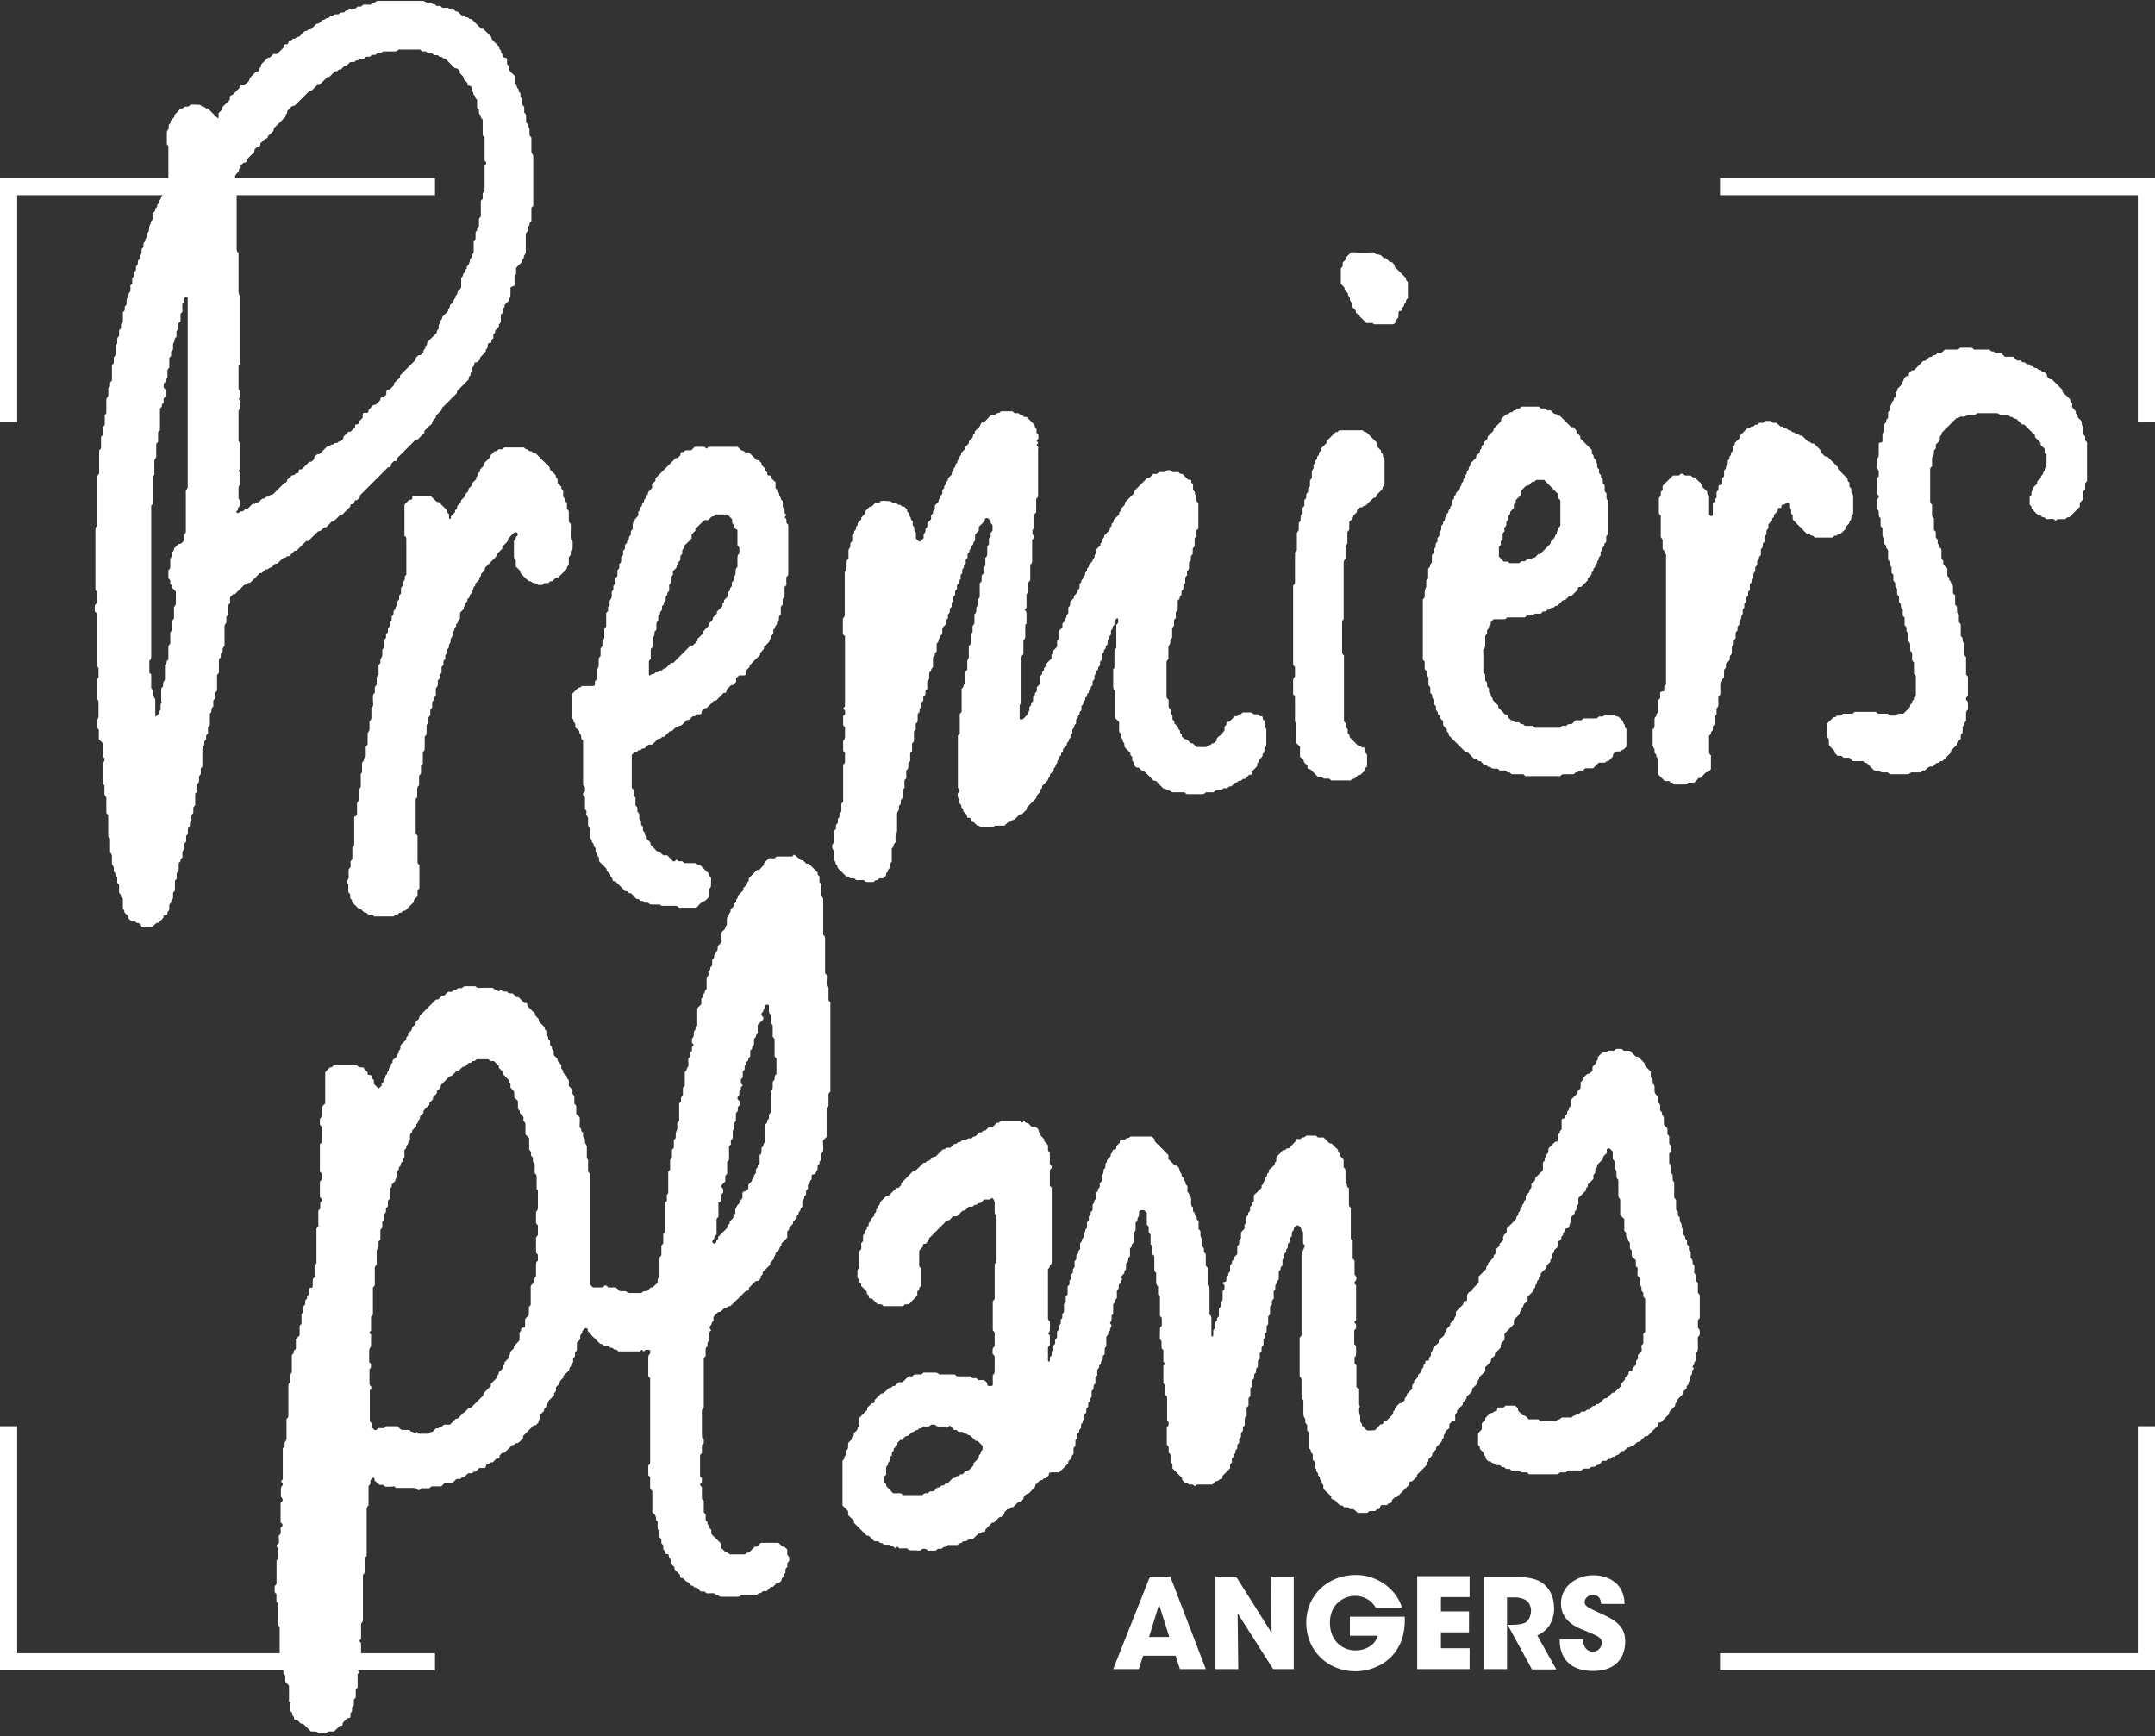
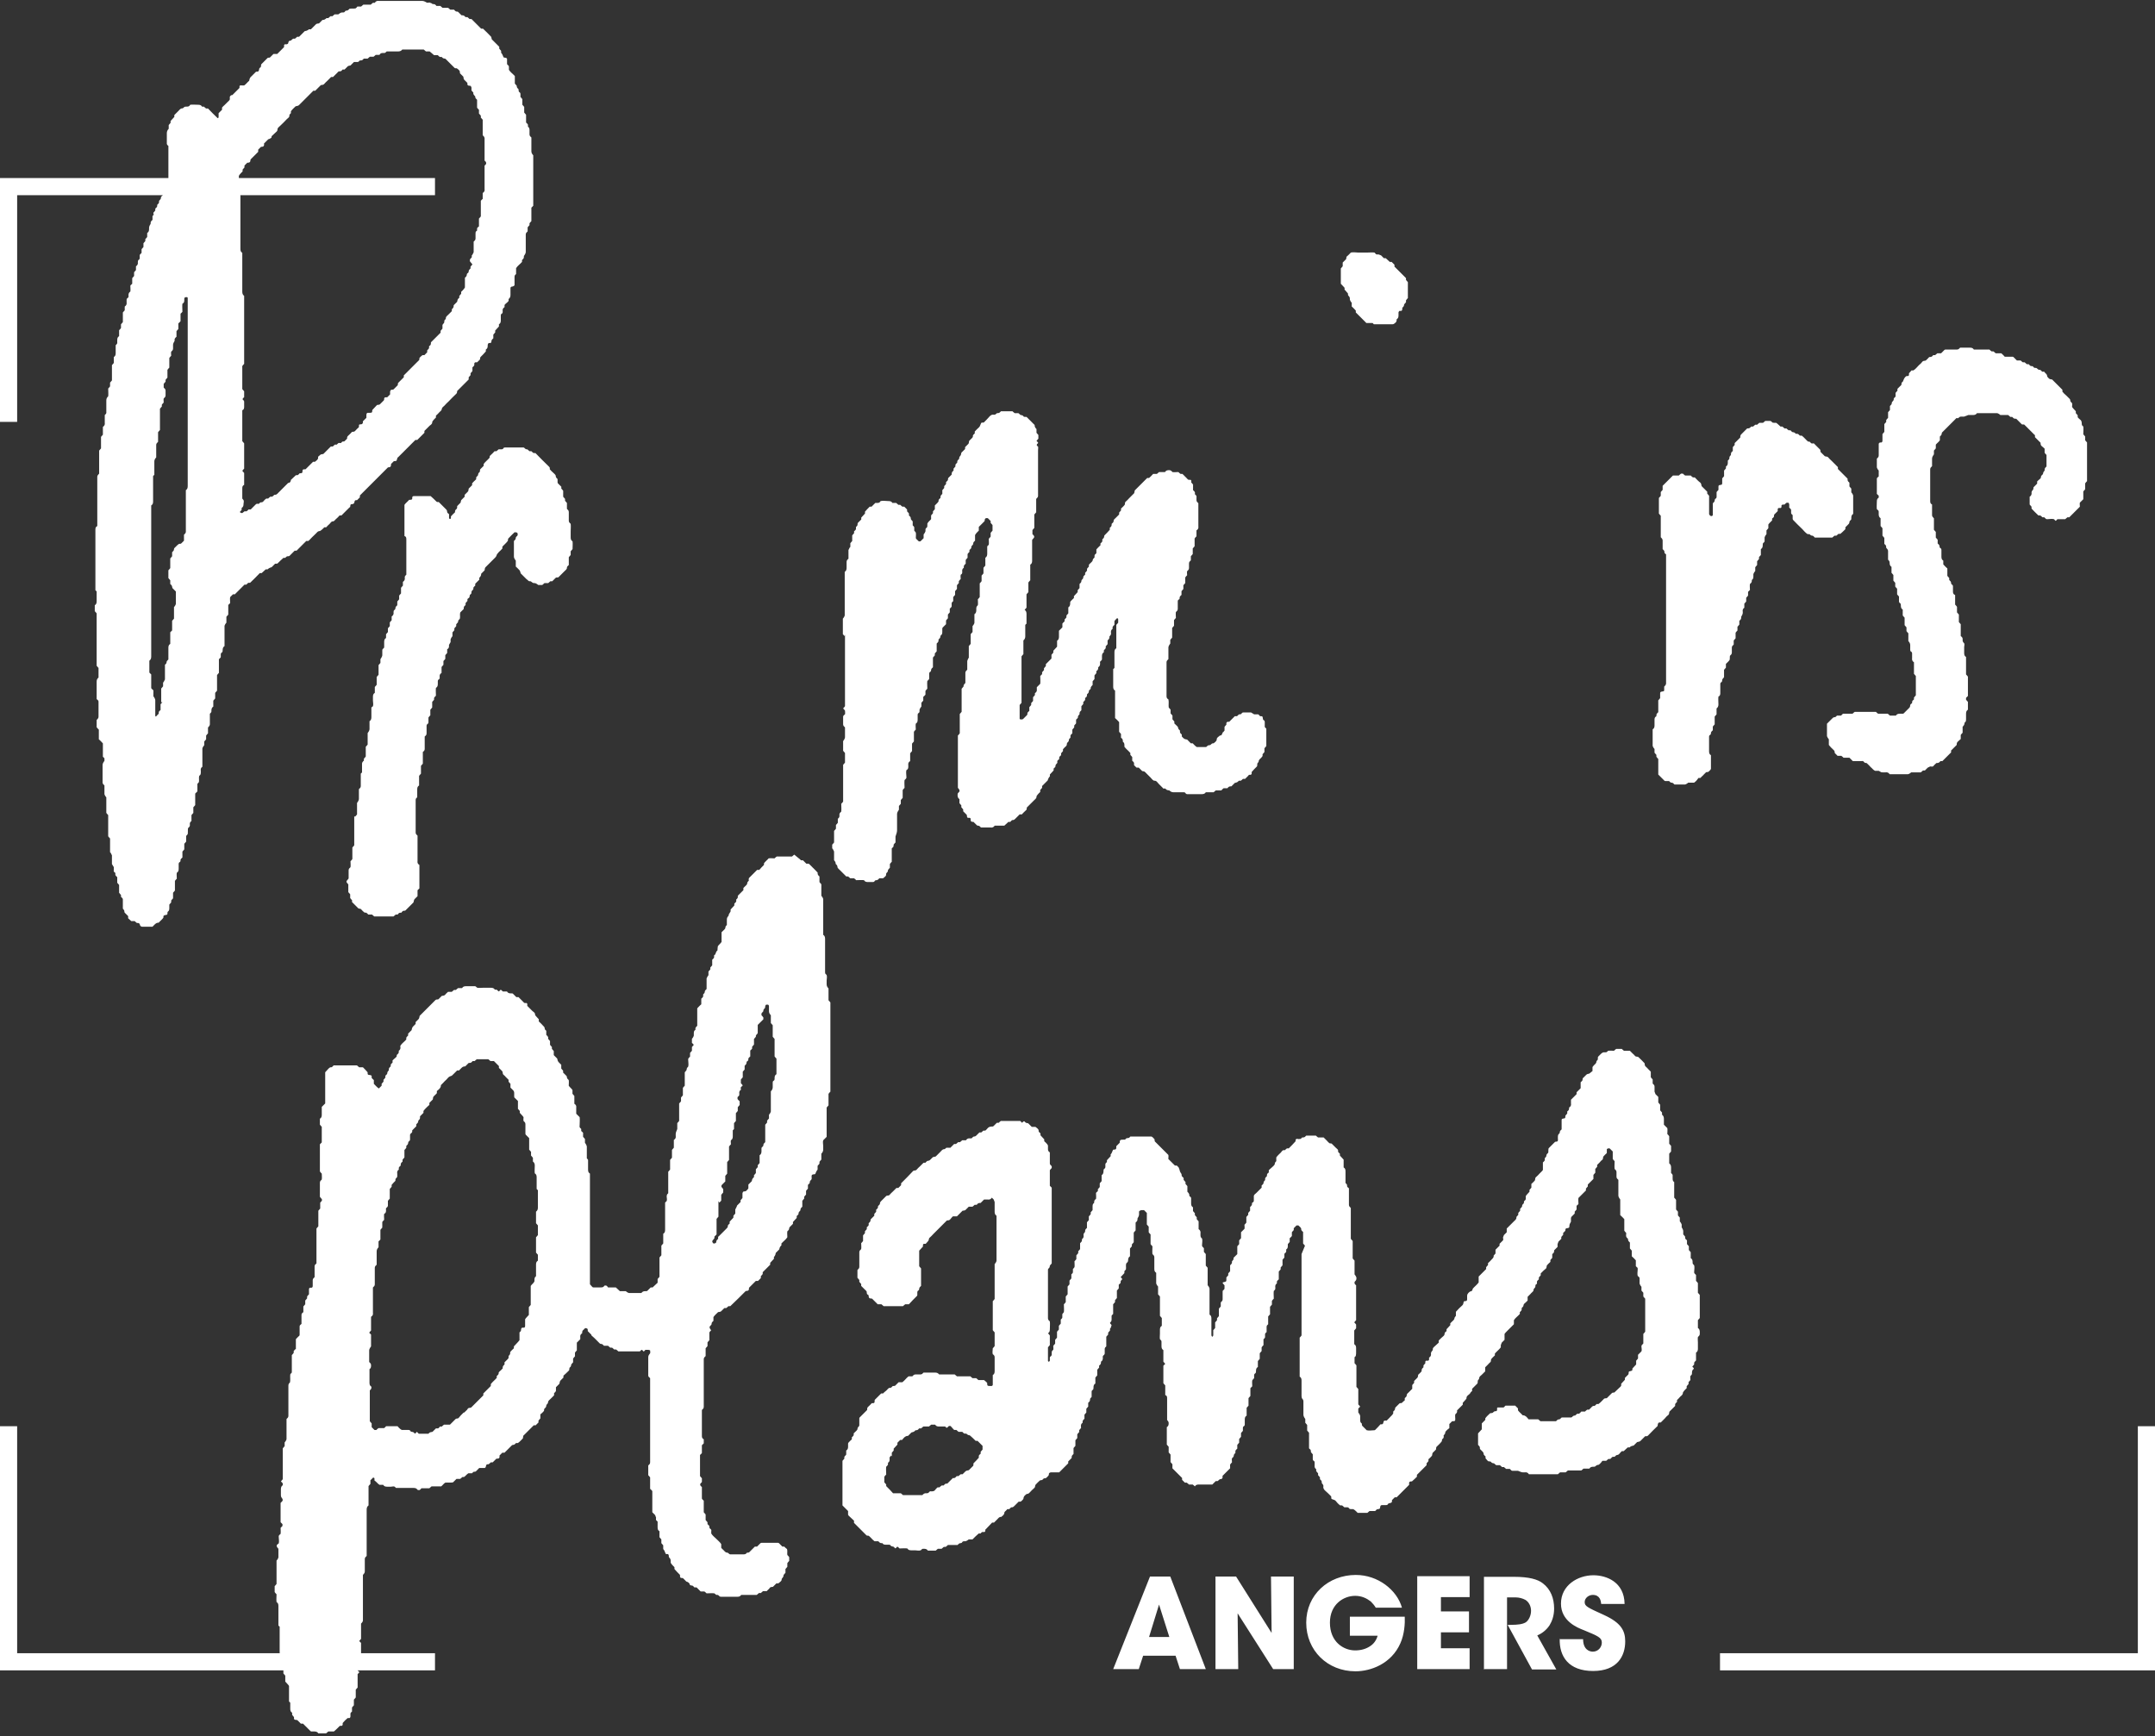
<svg xmlns="http://www.w3.org/2000/svg" id="Calque_1" version="1.1" viewBox="0 0 69.11 55.68">
  <rect x="0" y="0" width="69.11" height="55.68" fill="#333333" stroke="none" />
  <defs>
    <style>
      .st0 {
        fill: none;
      }

      .st1 {
        fill: #fff;
      }

      .st2 {
        clip-path: url(#clippath);
      }
    </style>
    <clipPath id="clippath">
      <rect class="st0" y="0" width="69.11" height="55.68" />
    </clipPath>
  </defs>
  <g class="st2">
    <path class="st1" d="M41.85,39.95s-.04-.05-.06-.07v-.37s-.05-.04-.06-.07c.01-.06-.04-.09-.07-.12,0,0-.01-.01-.02-.02h-.06s-.06.06-.09.09c0,.02,0,.04,0,.06-.02.02-.04.04-.06.07v.12s-.04.05-.07.07v.12s-.04.05-.06.07c0,.01,0,.02,0,.04,0,.05,0,.1-.05.13,0,0-.01.02,0,.03,0,.02,0,.04-.01.06-.01.01-.03.03-.05.05v.12s-.04.05-.06.07v.18s-.04.05-.06.07v.06s-.04.05-.06.07c0,.09,0,.17,0,.25-.03.03-.07.05-.06.1,0,0,0,.02,0,.03-.05.03-.06.08-.05.14,0,.03,0,.06-.03.08,0,0-.01.02-.02.02-.01.08,0,.16,0,.25-.02.02-.04.04-.06.07v.12s-.04.05-.06.07v.24s-.04.05-.06.07c0,.08,0,.17,0,.25-.02.02-.03.03-.04.04,0,0,0,.02-.01.03,0,.05,0,.1,0,.15,0,0,0,.02,0,.03-.02.02-.05.04-.05.07,0,.03,0,.06,0,.09,0,0,0,.02-.01.03-.01.02-.03.03-.04.04,0,.06,0,.12,0,.19-.02.02-.04.04-.06.07v.12s-.04.05-.06.07v.18s-.04.05-.06.07c0,.06,0,.13,0,.19-.05.03-.06.07-.06.13,0,.03,0,.06-.03.08-.02.01-.03.03-.03.05,0,.03,0,.06,0,.1-.02.02-.04.04-.06.07-.01.06,0,.12,0,.19-.02.02-.04.04-.06.06v.25s-.04.05-.06.07v.24s-.04.05-.06.07v.22s0,.02,0,.03c-.05.03-.06.07-.06.13,0,.05,0,.1,0,.16,0,.02-.01.04-.03.05s-.03.03-.03.05v.1s-.04.04-.06.07v.12s-.04.05-.06.07v.12s-.04.04-.06.07v.12s-.05.04-.06.07c0,.02,0,.04,0,.06,0,.02-.03.03-.04.05,0,0-.01.02-.01.03,0,.05-.03.07-.06.1-.01.04,0,.08,0,.13-.02.02-.04.04-.06.07v.12c-.08.08-.16.16-.24.24,0,0-.01.02,0,.03,0,.07-.04.08-.09.08-.03.02-.05.05-.07.06-.02,0-.04,0-.06,0-.04.04-.07.07-.11.11-.02,0-.04,0-.06,0-.12,0-.25,0-.37,0-.06,0-.1.01-.13.06-.02-.02-.04-.04-.07-.06h-.12s-.04-.04-.07-.06c-.02,0-.04,0-.06,0-.03-.03-.06-.06-.09-.09v-.06c-.11-.11-.21-.21-.31-.31v-.13s-.04-.05-.06-.07v-.24s-.04-.05-.06-.07v-.18s-.04-.05-.06-.07c0-.18,0-.36,0-.53,0,0,0-.02,0-.03.05-.03.06-.07.06-.13,0-.05-.03-.07-.05-.1,0-.02,0-.04,0-.06,0-.21,0-.41,0-.62,0-.06,0-.1-.06-.12,0-.02,0-.03,0-.03v-.28s-.04-.04-.06-.07v-.56s.04-.04.06-.06c-.02-.02-.04-.05-.06-.07,0-.12,0-.23,0-.34,0-.01,0-.02,0-.03-.05-.03-.06-.07-.06-.13,0-.04,0-.08,0-.12,0-.05,0-.05-.05-.1-.01-.06,0-.12,0-.18,0-.04,0-.08,0-.12,0-.06.01-.1.06-.13,0-.08,0-.17,0-.25-.02-.02-.04-.05-.06-.07v-.62s-.04-.05-.06-.07v-.25s-.07-.07-.06-.13c0-.08,0-.17,0-.25,0-.02,0-.04,0-.06-.05-.03-.06-.07-.06-.13,0-.12,0-.25,0-.37,0-.05-.03-.07-.06-.1-.01-.08,0-.16,0-.25-.02-.02-.04-.04-.06-.07,0-.1,0-.2,0-.31-.02-.02-.04-.04-.06-.07v-.18s-.04-.05-.06-.07v-.37s-.06-.06-.09-.09h-.09s-.07.02-.07.05v.09q0,.05-.05.13s0,.02,0,.03c0,.05-.03.07-.06.1v.25s-.04.05-.06.07v.31s-.04.05-.06.07c0,.02,0,.04,0,.06-.02.02-.04.05-.06.07,0,.09,0,.17,0,.25-.05.03-.06.08-.06.13,0,.05-.03.07-.06.1-.02.06,0,.12-.01.19-.01.01-.03.04-.05.06,0,.02,0,.04,0,.06-.04.04-.08.09-.12.13.02.02.05.04.05.07-.03.03-.06.05-.05.1,0,.03-.04.05-.06.07v.12s-.04.05-.06.07v.24s-.04.05-.06.07v.06s-.04.05-.06.07v.28s0,.02,0,.03c-.01.01-.03.03-.04.04,0,0-.01.02-.01.02,0,.04,0,.08,0,.12,0,.05-.02.07-.05.1,0,.04.03.04.05.08t-.03.09s-.01.01-.02.02v.06s-.04.05-.06.07v.06s-.04.05-.06.07v.28s0,.02,0,.03c-.01.01-.03.03-.04.04,0,0,0,.02-.01.03v.16s-.01.04-.03.05c-.03.02-.04.05-.03.08,0,.06-.01.1-.06.13,0,.04,0,.08-.04.11,0,0-.02.01-.02.02v.06s-.04.05-.06.07v.18s-.04.05-.06.07c0,.06,0,.13,0,.19-.05.03-.06.07-.06.13,0,.03,0,.06-.03.08-.02.01-.03.03-.03.05v.16s0,.02-.01.02c-.01.02-.03.03-.04.05,0,.04,0,.08-.04.11,0,0-.01.01-.02.02v.12s-.04.05-.06.07v.12s-.04.05-.06.07c0,.05,0,.09,0,.13-.03.03-.06.05-.06.1,0,0,0,.02,0,.03-.05.03-.06.08-.05.14,0,.01,0,.02,0,.03-.02.02-.04.04-.06.07,0,.02,0,.04,0,.06-.02.02-.04.04-.06.07v.12s-.04.05-.06.07v.18s-.04.05-.06.07c0,.07,0,.13,0,.19-.03.03-.06.05-.06.1,0,0,0,.02,0,.03-.04.04-.07.07-.11.11,0,.02,0,.04,0,.06-.1.1-.19.19-.29.29h-.27s-.06.01-.06.05c0,.02,0,.04-.02.06-.02.02-.04.05-.07.07-.02.02-.06,0-.08.02-.02.02-.04.05-.07.05-.02,0-.04,0-.06.02-.05.04-.09.09-.13.13-.02.03,0,.08-.05.11-.05.04-.09.09-.13.13-.03.03-.06.06-.1.05-.04.03-.08.06-.1.11,0,.05-.02.07-.05.1-.01.01-.03.03-.05.04-.02,0-.04,0-.06,0-.04.04-.09.09-.13.13-.03.03-.06.06-.1.05-.03.01-.05.04-.07.06-.02,0-.04,0-.06,0,0,0-.02.01-.02.02-.03.04-.09.06-.08.12-.02.05-.06.08-.1.11-.06-.01-.09.04-.12.07-.04.04-.07.07-.11.11-.02,0-.04,0-.06,0-.07.07-.14.15-.22.23,0,.02.01.05-.02.07-.02,0-.04.01-.06,0,0,0-.02,0-.03.01-.02.01-.03.03-.04.04-.02,0-.04,0-.06,0-.04.03-.07.07-.11.1-.03.03-.06.06-.09.09h-.12s-.08.07-.13.06c-.01,0-.02,0-.03,0-.02,0-.04.01-.05.03s-.03.03-.05.03c-.05,0-.07.03-.1.06-.01,0-.02,0-.03,0-.09,0-.19,0-.28,0-.02.02-.04.04-.07.06h-.06s-.05.04-.07.06h-.12s-.05.04-.07.06c-.08,0-.17,0-.25,0-.03-.05-.08-.06-.13-.06-.05,0-.05,0-.1.05-.06.02-.12,0-.18,0-.04,0-.08,0-.12,0-.06,0-.1-.01-.13-.06-.08-.01-.17,0-.25,0-.02-.02-.04-.04-.07-.06-.02.02-.04.04-.06.06-.02-.02-.05-.04-.07-.06-.05,0-.08-.02-.1-.05,0,0-.02-.01-.03-.01-.03,0-.06,0-.09,0-.06,0-.1,0-.13-.05,0,0-.02,0-.03,0-.05,0-.07-.03-.1-.06h-.12c-.07-.05-.12-.12-.18-.17-.02-.02-.06,0-.08-.02-.13-.13-.26-.26-.4-.4v-.07c-.06-.06-.12-.11-.18-.17,0,0,0-.02-.01-.02,0-.03,0-.06,0-.09,0,0,0-.02,0-.03-.06-.06-.12-.12-.18-.18v-1.43s.04-.05.06-.07c0-.02,0-.04,0-.06.02-.02.04-.05.06-.07,0-.05,0-.09,0-.13.05-.03.06-.07.06-.13,0-.03,0-.06,0-.09,0,0,0-.02.01-.03.03-.04.07-.07.11-.11,0-.02,0-.04,0-.06,0,0,.01-.02.02-.02.01-.02.03-.03.04-.05v-.06s.03-.03.04-.04c.03-.03.06-.05.08-.09,0-.05.02-.07.05-.1,0,0,.01-.02.01-.03,0-.07,0-.14,0-.22,0,0,0-.02.01-.03.08-.08.16-.16.24-.24,0-.03,0-.06.02-.09.05-.04.09-.09.13-.13.07.01.1-.01.09-.08,0,0,0-.02.01-.03l.2-.2s.04,0,.06,0c.03-.03.06-.06.09-.08.04-.03.07-.08.11-.1.05.01.08-.02.1-.05,0,0,.02-.01.03-.01.02,0,.04,0,.06-.01.04-.04.07-.07.11-.11h.12c.08-.06.13-.14.2-.19.03,0,.06,0,.09,0,.01,0,.02,0,.03,0,.03-.03.05-.06.1-.06.05,0,.1,0,.16,0,.05,0,.07-.03.1-.06.01,0,.02,0,.03,0,.11,0,.23,0,.34,0,.06,0,.1.02.13.06h.5s.05.04.07.06h.43s.05.04.07.06h.12s.05.04.07.06c.07,0,.13,0,.18,0,.04.03.07.06.1.09,0,.08,0,.1.08.1.02,0,.04,0,.06,0,.02,0,.04-.02.04-.04,0-.09,0-.19,0-.28,0-.01,0-.02,0-.03.05-.03.06-.07.06-.13,0-.14,0-.29,0-.44,0-.05-.02-.07-.06-.1-.02-.06,0-.12,0-.19.02-.02.04-.04.06-.07,0,0,0-.02,0-.03v-.41s-.04-.04-.06-.07v-.93s.04-.04.06-.07v-1.12s.07-.07.06-.13c0-.03,0-.06,0-.09v-1.24s0-.06,0-.09c-.05-.03-.06-.08-.06-.13,0-.1,0-.21,0-.31t-.03-.08s-.04-.04-.06-.06c-.03.05-.08.07-.13.06-.03,0-.06,0-.09,0,0,0-.02,0-.03,0-.04.04-.07.07-.11.11-.04,0-.08,0-.11.04,0,0-.01.02-.02.02h-.06s-.05.04-.07.06h-.12s-.06.06-.09.09c-.03.04-.07.03-.11.04-.06.06-.12.12-.18.18h-.13s-.06.06-.08.09c-.03.04-.07.04-.11.04-.12.12-.24.24-.35.35-.03.03-.06.06-.09.09-.04.04-.07.08-.11.11-.04.03-.02.07-.05.11-.02.03-.06.06-.08.09-.09,0-.09,0-.09.09-.04.04-.08.09-.12.13v.5s.04.05.06.07v.53s0,.02,0,.03c-.03.03-.06.05-.06.1,0,.02-.01.04-.03.05-.02.01-.03.03-.03.05,0,.03,0,.06,0,.09,0,0,0,.02-.01.03-.09.09-.18.18-.26.27h-.12s-.05.04-.07.06h-.62s-.05-.04-.07-.06h-.12c-.06-.06-.12-.12-.18-.18-.03-.01-.06,0-.09-.02-.01-.02-.02-.03-.02-.06,0-.02,0-.04-.03-.05-.02-.01-.03-.03-.03-.05,0-.03,0-.06-.03-.08-.05-.05-.1-.1-.15-.15v-.06s-.04-.05-.06-.07c0-.02,0-.04,0-.06-.02-.02-.04-.05-.06-.07,0-.08,0-.15,0-.22,0,0,0-.02,0-.03.03-.03.06-.05.06-.1,0-.15,0-.31,0-.47,0-.05.03-.07.06-.1.01-.06,0-.12,0-.19.02-.02.04-.04.06-.07v-.18s.04-.05.06-.07v-.06s.04-.05.06-.07c0-.02,0-.04,0-.06.03-.03.07-.05.06-.1,0,0,0-.02,0-.03.03-.03.06-.05.06-.1,0,0,0-.02.01-.03.04-.04.07-.07.11-.11,0-.02,0-.04,0-.06.02-.02.04-.04.06-.07v-.06s.01-.02.02-.02c.04-.03.04-.07.04-.1.02-.02.05-.04.06-.07,0-.05.02-.07.05-.1.05-.05.1-.1.15-.15.03-.03.08,0,.11-.04.03-.04.07-.07.11-.11.03-.03.06-.06.09-.09,0,0,.01-.01.02-.02.02,0,.04,0,.06,0,.03-.03.06-.06.09-.09v-.06c.13-.13.26-.26.39-.4.04-.02.08,0,.11-.04.03-.04.07-.07.11-.11.03-.03.06-.06.09-.09,0,0,.02-.01.02-.02.02,0,.04,0,.06,0,.02-.02.04-.05.07-.06.05,0,.07-.02.1-.05.02-.02.04-.04.07-.07.02,0,.08-.02.09-.02.05-.05.1-.1.15-.15.03-.03.05-.06.09-.08.05,0,.07-.02.1-.05,0,0,.02,0,.03,0,.03,0,.06,0,.09,0,0,0,.02,0,.02-.01.04-.04.07-.07.11-.11h.06s.05-.04.07-.06h.06s.05-.04.07-.06h.12c.03-.05.08-.07.13-.06.01,0,.02,0,.03,0,.01,0,.02,0,.03-.01.02-.02.04-.05.07-.05.05,0,.07-.03.1-.06.02-.02.04-.04.07-.07h.06s.05-.04.07-.06c.02,0,.04,0,.06,0,.02-.02.05-.04.07-.07.03-.04.08-.06.13-.06.05,0,.05,0,.08-.03.03-.03.06-.06.09-.09.02,0,.04,0,.06,0,.02-.02.04-.04.07-.06h.62s.04.04.06.06c.02-.02.04-.05.07-.05.03.03.05.06.1.06,0,0,.02,0,.03.01.04.04.07.07.11.11h.12s.03.03.05.04c.03.03.06.05.05.1.01.03.04.05.06.07,0,.02,0,.04,0,.06.04.04.08.09.12.13v.06s.1.08.12.14c0,.04,0,.08,0,.12,0,.05.02.07.06.1,0,.01,0,.02,0,.03,0,.1,0,.21,0,.31,0,.04,0,.04.04.08,0,0,.01.02.02.02,0,.02,0,.04,0,.06-.02.02-.04.04-.06.07v.5s.04.04.06.06v2.43s-.04.05-.06.07c0,.05-.02.08-.05.1,0,0-.01.02-.01.03,0,.52,0,1.04,0,1.56,0,.05.03.07.06.1.01.08,0,.16,0,.25,0,.06-.01.1-.06.13.02.02.04.04.06.07v.31s-.04.05-.06.07c0,.15,0,.29,0,.44,0,0,.01.02.02.02.02,0,.03-.01.04-.03,0-.03,0-.06,0-.09,0-.02,0-.04.03-.05.04-.03.03-.07.03-.11,0-.03,0-.06.03-.08,0,0,.01-.02.02-.02.01-.04,0-.08,0-.13.02-.02.04-.04.06-.07v-.12s.04-.05.06-.07v-.19s.04-.05.06-.07v-.12s.04-.05.06-.07c0-.04,0-.07,0-.1,0-.01,0-.02,0-.03.02-.02.05-.04.05-.07,0-.03,0-.06,0-.09,0,0,0-.02.01-.03.01-.01.03-.03.04-.05.01-.08,0-.16,0-.25.02-.02.04-.04.06-.07v-.18s.04-.05.06-.07v-.25s.04-.05.06-.07v-.12s.04-.05.06-.07c0-.04,0-.07,0-.1,0-.01,0-.02,0-.03.02-.02.05-.04.05-.07,0-.03,0-.06,0-.09,0,0,0-.02.01-.02.01-.02.03-.03.04-.05.01-.06,0-.12,0-.19.02-.02.04-.04.06-.07v-.12s.04-.05.06-.07v-.06s.04-.05.06-.07c0-.06,0-.13,0-.19.03-.03.06-.05.06-.1,0,0,0-.02,0-.03.05-.03.06-.08.05-.13,0-.04,0-.04.03-.08,0,0,.01-.01.02-.02,0-.04,0-.08.04-.11,0,0,.01-.01.02-.02v-.18s.04-.05.06-.07v-.12s.05-.05.06-.07c0-.02,0-.04,0-.06.02-.02.04-.05.06-.07,0-.04,0-.07,0-.1,0-.06,0-.1.05-.13,0,0,0-.02,0-.03.01-.06.01-.06.06-.1.01-.06,0-.12,0-.19.01-.02.04-.04.06-.06v-.06s.04-.05.06-.07v-.12s.04-.05.06-.07c0-.06,0-.13,0-.19.05-.03.06-.08.06-.13,0-.03,0-.06.03-.08.02-.01.03-.03.03-.05,0-.03,0-.06,0-.09,0,0,0-.02.01-.03.01-.02.03-.03.04-.04,0-.02,0-.04,0-.06.04-.04.08-.09.12-.13,0-.02,0-.04,0-.06.03-.03.03-.03.07-.13,0,0,.01-.02.02-.02.03,0,.06,0,.08-.02.01-.02.01-.03.01-.06,0,0,0-.02,0-.03.04-.04.07-.07.11-.11,0-.09.02-.1.11-.1,0,0,.02,0,.03,0,0,0,.02,0,.03,0,.02-.02.04-.05.07-.05.02,0,.04,0,.06-.01.02-.01.03-.03.04-.04,0,0,.02,0,.03,0,.22,0,.44,0,.65,0,.04.02.06.05.09.08.02.02,0,.06.02.08.03.03.06.06.09.09.02.02.04.04.07.07.02.02.04.04.07.07.07.07.13.13.2.2.01.04,0,.08,0,.12,0,0,0,.02.01.02.07.07.13.13.2.2.02,0,.04,0,.06,0,.02.02.04.04.06.06t.03.08s0,.05.06.13c.01.03,0,.06.02.08.01.01.03.03.05.05v.06s.04.05.06.07v.06s.04.05.06.07v.18s.07.06.06.11c0,.02.01.04.03.05s.03.03.03.05c0,.05,0,.1,0,.16,0,.06.01.1.06.13v.12s.04.05.06.07v.06s.04.05.06.07v.06s.04.05.06.07v.25c.05.03.07.08.06.14,0,.02,0,.04,0,.06,0,.05.02.08.05.1.02.07,0,.14,0,.21,0,.04,0,.04.04.08,0,0,.01.01.02.02v.12s.04.05.06.07v.37s.04.05.06.07v.56s.07.07.06.13c0,.2,0,.39,0,.59,0,.07,0,.14,0,.22.05.03.06.07.06.13,0,.18,0,.35,0,.53,0,.02.01.04.03.05.02-.01.03-.03.03-.05v-.16s.04-.04.06-.07c0-.06,0-.12,0-.18.02-.02.04-.04.06-.07v-.06s.04-.05.06-.07v-.24s.04-.05.06-.07c0-.05,0-.09,0-.13.03-.03.06-.05.06-.1,0-.08,0-.17,0-.25,0-.02.01-.04.03-.05.02-.01.03-.03.03-.05v-.1s-.04-.04-.06-.07c0-.02.02-.03.04-.03.08-.02.08-.02.08-.09v-.06s.04-.05.06-.07c0-.02,0-.04,0-.06.02-.02.04-.05.06-.07,0-.07,0-.13,0-.19.03-.03.06-.05.06-.1,0,0,0-.02,0-.03.03-.03.06-.06.05-.1,0,0,0-.02.01-.02.04-.04.07-.07.11-.11v-.25s.04-.05.06-.07v-.12s.04-.05.06-.07c0-.07,0-.13,0-.19.04-.04.07-.07.11-.11.01-.04,0-.08,0-.13.02-.02.04-.04.06-.07v-.18s.04-.05.06-.07v-.06s.04-.05.06-.07v-.12s.07-.05.06-.1c0-.02,0-.04.03-.05.02-.01.03-.03.03-.05,0-.05,0-.1,0-.16.01-.04.05-.06.08-.09.03-.03.06-.06.09-.09.03-.03.06-.06.08-.08,0-.03,0-.05,0-.07.02-.02.05-.04.06-.07,0-.05.02-.07.05-.1,0,0,.01-.02,0-.03,0-.05.03-.07.06-.1,0-.04,0-.08.04-.1,0,0,.01-.01.02-.02v-.07s.07-.07.11-.1c.03-.03.06-.05.08-.09,0-.05.02-.07.05-.1,0,0,0-.02,0-.03,0-.03,0-.06,0-.09.04-.06.1-.11.15-.16.03-.04.06-.09.12-.07.02-.02.05-.04.07-.06h.06c.07-.07.15-.15.22-.23,0-.02-.01-.05.02-.07.02-.01.04-.01.06,0,0,0,.02,0,.03,0,.03,0,.06,0,.08-.03,0,0,.01-.01.02-.02.04,0,.08,0,.11-.04,0,0,.01-.01.02-.02h.31s.04.04.07.06h.18s.07.07.11.11c.02.02.04.05.07.07.02.02.06,0,.08.02.04.04.09.09.13.13.03.03.09.06.07.12.01.03.04.05.06.07,0,.02,0,.04,0,.06.04.04.08.09.12.13,0,.08,0,.17,0,.25.05.03.06.07.06.13,0,.11,0,.23,0,.34,0,.01,0,.02,0,.03.03.03.06.05.05.1,0,.03.04.05.06.07,0,0,0,.02,0,.03,0,.17,0,.33,0,.5,0,.04.02.06.04.08,0,0,.01.01.02.02v.99s.04.05.06.07v.56s.04.05.06.07v.44s.07.08.06.13c0,.05-.02.07-.05.1-.02.02-.01.07,0,.08.01.02.03.03.04.04,0,0,0,.02,0,.03v1.09s-.04.04-.06.07c.02.02.04.04.06.07v.12s-.04.05-.06.07v.41s0,.02,0,.03c.05.03.06.07.06.13,0,.04,0,.08,0,.12,0,.04,0,.08-.01.12,0,.02-.03.03-.04.05,0,0,0,.02,0,.03,0,.05,0,.1,0,.16.02.02.04.04.06.07,0,0,0,.02,0,.03v.66s.04.04.06.07v.49s.04.05.06.07c-.02.02-.04.05-.06.06v.13s.07.08.06.13c0,.03,0,.06,0,.09,0,.06,0,.1.05.13.01.03,0,.06.02.08.02.02.04.04.07.07.02.02.04.04.07.07.08.02.16,0,.24,0,0,0,.02,0,.03-.01.06-.06.12-.12.17-.18.08,0,.08,0,.1-.08,0-.02.02-.04.04-.04.02,0,.04,0,.06,0,.03-.03.06-.06.09-.09.04-.05.09-.08.12-.14,0-.02,0-.04,0-.06.03-.03.06-.05.06-.1,0,0,0-.02.01-.03.04-.04.09-.09.13-.13.02-.02.06,0,.08-.02.03-.03.06-.06.09-.08,0-.03,0-.05,0-.07.02-.02.05-.04.06-.07,0-.05.02-.08.05-.1.04-.04.09-.09.13-.13v-.12s.04-.05.06-.07v-.06s.06-.06.09-.09c.04-.03.03-.07.04-.11.04-.04.08-.07.11-.11,0-.04,0-.08.04-.11,0,0,.01-.01.02-.02v-.06s.04-.05.06-.07c0-.03-.01-.06.02-.08.02,0,.04,0,.06,0,.02,0,.04-.02.04-.04,0-.02,0-.04,0-.06.05-.03.07-.07.06-.13,0-.05.03-.07.05-.1.02-.02,0-.06.02-.08.02-.02.04-.05.07-.07.04-.04.08-.07.11-.1v-.07c.05-.05.1-.1.16-.15.02-.02.03-.05.03-.08,0-.03.04-.05.06-.07,0-.02,0-.04,0-.06.04-.04.08-.09.12-.13v-.06s.03-.03.05-.05c.03-.03.06-.05.08-.09,0-.05.03-.07.05-.1,0,0,0-.02,0-.03,0-.03,0-.06,0-.09,0,0,0-.02.01-.02.06-.07.13-.14.2-.2.03-.03.03-.07.04-.11,0,0,.01-.01.02-.02.03,0,.06,0,.08-.02.01-.02.01-.03.01-.06,0-.02,0-.04,0-.06v-.03s0-.05.03-.08c.01-.02.03-.03.04-.04,0,0,.02-.01.02-.02q.08,0,.09-.09c.06-.07.13-.12.19-.2,0-.06,0-.12,0-.19.08-.08.16-.16.24-.24v-.06s.04-.05.06-.07c0-.02,0-.04,0-.06.04-.04.08-.07.11-.11.03-.04.08-.06.07-.13.02-.02.04-.05.06-.07v-.12s.09-.09.13-.13c0-.02,0-.04,0-.06.04-.04.07-.07.11-.11.02-.03,0-.06,0-.09t.03-.08s.06-.06.09-.09v-.12c.08-.08.16-.16.24-.24.03-.03.08-.06.07-.13.02-.02.04-.05.06-.07v-.06s.04-.05.06-.07v-.06s.04-.05.06-.07c0-.05.02-.08.05-.1,0,0,.01-.02.01-.02,0-.03,0-.06.03-.08.02-.01.03-.03.03-.05v-.09c.03-.05.08-.09.12-.14v-.06s.04-.05.06-.07v-.12s.08-.07.11-.11c.02-.03,0-.08.04-.11.04-.03.07-.07.11-.11.03-.03.06-.06.09-.09,0,0,.01-.02.02-.03v-.24s.05-.04.06-.07c0-.02,0-.04,0-.06,0-.02.03-.03.04-.05,0,0,.01-.02.01-.03,0-.05.03-.07.06-.1.01-.04,0-.08.01-.13,0,0,0-.01.01-.02.07-.07.13-.13.2-.2.03-.01.06,0,.08-.02.02-.03.01-.06.01-.09,0-.01,0-.02,0-.03,0-.05,0-.1.05-.13,0,0,.01-.02.01-.03,0-.05.03-.07.06-.1,0-.01,0-.02,0-.03v-.25c0-.05,0-.06.07-.07.04,0,.05-.02.05-.06v-.03s.04-.04.06-.07v-.06s.01-.02.02-.02c.04-.03.04-.07.04-.11.05-.03.07-.07.06-.13,0-.03,0-.06,0-.09,0,0,0-.02,0-.03.06-.06.12-.12.18-.18v-.06s.09-.09.13-.13c0-.07,0-.13,0-.19.02-.02.05-.04.06-.07,0-.03,0-.06.03-.08.03-.03.06-.06.09-.09.02-.02.05-.03.1-.04.04-.03.07-.06.1-.08v-.13s.03-.03.04-.05c.03-.03.06-.05.08-.09,0-.05.03-.07.05-.1,0,0,.01-.02,0-.03,0-.02,0-.04.01-.06.03-.03.06-.06.09-.09.04-.04.08-.06.13-.05.03,0,.06,0,.08-.03,0,0,.01-.01.02-.02.06-.01.12,0,.19,0,.02-.02.04-.04.07-.06h.18s.04.04.07.06h.19s.06.06.09.09c.02.02.05.04.07.07.03.04.08.02.11.04.07.06.13.13.2.2.01.04,0,.08.04.11.03.02.04.04.07.07.03.03.06.06.09.09v.18s.04.05.06.07c0,.05,0,.09,0,.13.03.03.06.05.06.1,0,.05,0,.1,0,.16t.03.08s.06.06.09.09v.18s.04.04.06.07v.18s.04.05.06.07c0,.02,0,.04,0,.07.04.03.06.07.06.13,0,.05,0,.1,0,.16,0,0,0,.02,0,.03.04.04.07.07.11.11.01.06,0,.12,0,.19.02.02.04.04.06.07v.24s.04.05.06.07v.18s-.04.05-.06.07c0,.1,0,.19,0,.28,0,0,0,.02,0,.03.04.03.06.07.06.13,0,.05,0,.1,0,.15,0,.01,0,.02,0,.03.03.03.06.05.05.1,0,.02,0,.04,0,.06,0,.06,0,.1.05.13,0,.02,0,.03,0,.03v.47s.04.04.06.07v.31s.04.05.06.07v.12s.04.05.06.07v.12s.07.08.06.13c0,.01,0,.02,0,.03,0,0,0,.02,0,.03.05.09.05.09.05.16,0,.02,0,.04,0,.07.02.02.04.04.06.07,0,.04,0,.08.04.1,0,0,.01.01.02.02v.12s.04.05.06.07v.12s.04.05.06.07c0,.06,0,.13,0,.19.05.03.06.07.06.13,0,.05,0,.05.05.1.02.07,0,.14,0,.21,0,.04,0,.04.04.08,0,0,.01.01.02.02,0,.06,0,.12,0,.19.02.02.04.04.06.07v.31s.04.05.06.07v.74s-.04.05-.06.07c0,.09,0,.17,0,.25.05.03.06.08.06.13,0,.02,0,.04,0,.06,0,.05-.03.07-.06.1-.01.06,0,.12,0,.18,0,.06,0,.12,0,.19,0,.06-.01.1-.06.13,0,.08,0,.17,0,.25-.02.02-.04.04-.06.07v.06s-.04.05-.06.07c.02.02.05.04.05.07-.05.03-.06.08-.06.13,0,.05,0,.05-.05.1-.01.04,0,.08,0,.13-.02.02-.04.04-.06.07,0,.02,0,.04,0,.06-.02.02-.04.04-.06.07v.06s-.09.08-.12.14c0,.09-.08.11-.12.17-.02.03-.04.04-.07.07,0,.02,0,.04,0,.06-.02.02-.04.04-.06.07v.06c-.06.06-.12.12-.18.18-.02.03,0,.08-.04.11-.04.03-.08.07-.11.11-.03.03-.06.06-.09.09-.01.01-.03.03-.04.04-.08,0-.08,0-.1.08,0,0,0,.02,0,.03-.1.1-.21.2-.31.31-.03.03-.05.02-.09.02-.05.05-.1.1-.15.15-.02.02-.05.03-.11.04-.04.04-.07.07-.11.11-.06.01-.08.02-.11.04,0,0-.01.01-.02.02-.02,0-.04,0-.06,0-.04.04-.09.08-.13.12-.02,0-.04,0-.06,0-.01.01-.03.03-.04.04-.03.03-.05.07-.09.08-.05,0-.07.03-.1.06,0,0-.02,0-.03,0-.02,0-.04,0-.06.02-.01.02-.03.03-.05.05h-.06s-.05.04-.07.06h-.12s-.03.03-.04.05c-.03.03-.05.06-.09.08-.05,0-.07.02-.1.05,0,0-.02,0-.03.01,0,0-.02,0-.03,0-.06,0-.1.01-.13.06-.06,0-.12,0-.19,0-.02.02-.04.04-.07.06h-.43s-.05.04-.07.06h-.18s-.05.04-.07.06h-.93c-.03-.05-.08-.07-.13-.06-.02,0-.04,0-.06,0q-.05,0-.16-.05s-.02,0-.03,0c-.05,0-.1,0-.15,0,0,0-.02,0-.03-.01-.01-.01-.03-.03-.05-.05h-.12s-.05-.04-.07-.06h-.06s-.05-.04-.07-.06h-.12s-.05-.04-.07-.06c-.05,0-.08-.02-.1-.05,0,0-.02-.01-.03-.01-.03,0-.06,0-.08-.03-.02-.02-.04-.05-.06-.07,0-.02,0-.04,0-.06-.02-.02-.05-.04-.06-.07,0-.05-.02-.07-.05-.1-.02-.02-.04-.04-.07-.07,0-.04,0-.08-.04-.11,0,0-.01-.01-.02-.02v-.37s.08-.09.12-.13c0-.06,0-.13,0-.19.02-.02.03-.03.04-.04.03-.04.09-.06.07-.12.04-.06.1-.11.15-.16,0,0,.02-.01.03-.01.02,0,.04,0,.06-.01.03-.03.06-.06.1-.05.02,0,.04-.02.04-.04,0-.02,0-.04,0-.06,0,0,.01-.02.02-.02.06,0,.12,0,.19,0,.02-.02.04-.04.06-.06h.31s.06.06.09.09c0,.02,0,.04,0,.06.04.06.1.1.15.16.06,0,.08.02.11.04.03.03.06.06.08.09h.31s.05.04.07.06c.16,0,.31,0,.47,0,.01,0,.02,0,.03,0,.03-.03.05-.06.1-.06.02,0,.04-.01.05-.03s.03-.03.05-.03c.09,0,.19,0,.28,0,0,0,.02,0,.03-.01.03-.03.06-.06.1-.05.02-.02.05-.04.07-.06h.06s.05-.04.07-.07h.12s.05-.05.07-.06c.02,0,.04,0,.06,0,.02-.02.04-.04.07-.07.03-.03.05-.06.1-.05.03-.01.05-.04.07-.06.02,0,.04,0,.06,0,.07-.05.12-.11.18-.17.02-.02.06-.01.09-.02.05-.05.1-.1.15-.15.03-.03.05-.03.09-.03.07-.06.13-.13.2-.19.03-.03.02-.05.02-.09.04-.04.08-.09.12-.13,0-.02,0-.04,0-.06.04-.04.07-.07.11-.11.01-.02.01-.04.01-.06,0-.02.01-.04.03-.04.09-.02.09-.02.09-.09.04-.04.08-.09.12-.13v-.12s.04-.05.06-.07v-.12s.08-.08.11-.11c.02-.05,0-.1,0-.15,0-.04,0-.04.04-.08,0,0,.01-.02.02-.02,0,0,0-.02,0-.03v-.28s.04-.04.06-.07v-1.06s-.04-.04-.06-.07v-.12s-.04-.05-.06-.07v-.12s-.07-.08-.06-.13c0-.04,0-.08,0-.12,0-.05,0-.05-.06-.1-.02-.07,0-.14,0-.21,0-.05,0-.05-.04-.08,0,0-.01-.02-.02-.02,0-.06,0-.12,0-.19-.04-.04-.08-.09-.13-.13v-.18s-.04-.05-.06-.07c0-.06,0-.13,0-.19-.03-.03-.06-.05-.06-.1,0,0,0-.02-.01-.03-.05-.03-.06-.08-.05-.14,0,0,0-.02,0-.04-.02-.02-.04-.04-.06-.07,0,0,0-.02,0-.03,0-.11,0-.23,0-.34-.04-.04-.08-.09-.13-.13v-.5s-.06-.07-.06-.13c0-.14,0-.29,0-.44,0-.02,0-.04,0-.06-.03-.03-.06-.05-.06-.1,0-.05,0-.1,0-.15,0-.05-.03-.07-.06-.1-.01-.08,0-.16,0-.25-.02-.02-.04-.04-.06-.07v-.24s-.06-.06-.09-.09c-.01-.02-.06-.01-.08,0,0,0-.02.01-.02.02,0,.04,0,.08,0,.12-.04.04-.08.07-.11.11-.02.03,0,.08-.04.11-.03.02-.05.04-.07.07-.03.03-.06.06-.09.09v.06s-.04.05-.06.07v.12s-.04.05-.06.07c0,.05,0,.09,0,.13-.06.06-.12.12-.18.18v.06s-.04.05-.06.07v.06c-.08.08-.16.16-.24.24-.01.06,0,.12,0,.19-.01.02-.03.04-.06.06v.12s-.04.05-.06.07v.06s-.07.07-.11.11c0,0,0,.02-.01.03,0,.03,0,.06,0,.09,0,0,0,.02,0,.03q-.05.08-.05.13c0,.06-.01.07-.07.08-.04,0-.05.01-.06.05,0,.01,0,.02,0,.03,0,0-.01.02-.02.02-.01.02-.03.03-.05.05v.06s-.04.05-.06.07v.06s-.06.06-.09.09t-.03.08s0,.04,0,.06c0,0,0,.02,0,.03-.04.04-.07.07-.11.11,0,.04,0,.08-.04.1,0,0-.01.02-.02.02v.12s-.04.05-.06.07c0,.02,0,.04,0,.06-.04.04-.08.07-.11.11-.02.03,0,.08-.04.11-.03.02-.04.04-.07.06-.03.03-.06.06-.09.09v.06s-.04.05-.06.07c0,.02,0,.04,0,.06-.02.02-.05.04-.06.07,0,.02,0,.04,0,.06,0,.02-.03.03-.04.04,0,0-.01.02-.01.03,0,.02,0,.04-.01.06-.03.03-.06.06-.05.1-.03.05-.07.07-.1.11-.03.03-.06.06-.09.09v.12s-.03.03-.05.05c-.03.03-.07.05-.08.09,0,.05-.03.07-.06.1,0,0,0,.02,0,.03,0,.02,0,.04-.02.06-.01.02-.03.03-.04.04,0,.02,0,.04,0,.06-.06.07-.14.12-.19.2,0,.03,0,.06,0,.1,0,0,0,.02,0,.03-.07.07-.15.15-.22.22-.03.03-.06.06-.08.09,0,.07,0,.13,0,.19-.03.03-.06.06-.09.09t-.03.08v.07c-.05.07-.13.13-.19.2v.06s-.08.07-.11.11c-.03.03,0,.08-.04.11-.03.02-.04.04-.07.07-.03.03-.06.06-.09.09v.13s-.07.07-.11.11c-.03.03-.07.05-.08.09,0,.05-.03.07-.05.1,0,0,0,.02,0,.03,0,.02,0,.04-.01.06-.06.06-.12.12-.17.17,0,.03,0,.05,0,.07-.02.02-.05.04-.06.07-.04.06-.13.08-.12.17-.03.05-.08.09-.12.14v.06c-.06.06-.12.12-.18.18,0,0-.01.02,0,.03,0,.05-.03.07-.06.1-.01.05,0,.1,0,.15,0,.06-.01.07-.07.07-.01,0-.02,0-.03,0-.03.03-.06.06-.09.09v.13s-.03.03-.05.04c-.03.03-.06.05-.08.09,0,.05-.02.07-.05.1,0,0-.01.02,0,.03,0,.03,0,.06-.03.08-.03.02-.03.05-.03.08-.05.07-.11.12-.17.18-.02.02-.01.06-.02.09-.03.03-.06.06-.09.09-.04.03-.02.08-.04.11-.03.04-.07.07-.11.11v.06s-.04.05-.06.07v.06c-.1.1-.21.21-.31.31v.06c-.05.05-.1.1-.16.15-.05,0-.1,0-.09.08,0,0,0,.02,0,.03-.13.13-.26.26-.4.4h-.06s-.06.06-.09.09c0,.08,0,.08-.08.1-.02,0-.04.01-.05.03-.01.02-.03.03-.05.03-.04,0-.08,0-.12,0-.06,0-.07.01-.08.07,0,.04-.01.05-.06.06-.02,0-.04,0-.06.02-.01.02-.03.03-.04.04h-.18s-.05.04-.07.06h-.31s-.08-.09-.14-.12c-.02,0-.04,0-.06,0-.03,0-.06,0-.08-.03-.01-.02-.03-.03-.05-.03h-.1s-.04-.04-.07-.06c-.02,0-.04,0-.06,0-.06-.04-.11-.1-.15-.15-.03-.03-.07-.03-.11-.05-.04-.01-.02-.05-.03-.09-.06-.06-.13-.13-.2-.19-.04-.04-.06-.08-.05-.13,0-.04,0-.04-.03-.08,0,0-.01-.01-.02-.02,0-.04,0-.08-.04-.11,0,0-.01-.01-.02-.02v-.06s-.04-.05-.06-.07v-.06s-.05-.05-.06-.07c0-.02,0-.04,0-.06-.01-.01-.03-.03-.04-.04,0,0,0-.02-.01-.03,0-.05,0-.1,0-.15,0-.02-.01-.04-.03-.05-.02-.01-.03-.03-.03-.05v-.16s-.04-.04-.06-.07c0-.04,0-.08-.04-.1,0,0-.01-.01-.02-.02v-.5s-.04-.05-.06-.07v-.18s-.04-.05-.06-.07v-.12s-.06-.08-.06-.13c0-.14,0-.29,0-.44,0-.05-.03-.07-.05-.1,0-.02-.01-.04-.01-.06,0-.17,0-.33,0-.5,0-.06-.01-.1-.06-.13,0-.01,0-.02,0-.03,0-.4,0-.81,0-1.22.02-.02.04-.04.06-.07v-2.61ZM28.58,46.68s-.02.02-.02.02c-.03.04-.04.04-.03.08,0,.06,0,.1-.05.13,0,0-.01.02,0,.03,0,.05-.03.07-.06.1-.01.08,0,.16,0,.25-.02.02-.04.04-.06.07v.18s.04.04.06.07v.05c.08.08.15.15.22.23h.25s.05.04.07.06h.59s.02,0,.03,0c.03-.04.08-.07.13-.06.03,0,.06,0,.08-.03.02-.03.05-.04.08-.03.06,0,.1-.01.13-.06.02-.02.04-.05.07-.07.02,0,.04,0,.06,0,.02-.02.04-.04.07-.06h.06s.02-.01.02-.02c.03-.04.06-.04.1-.04.06-.06.12-.12.18-.18.05.02.09-.02.12-.06.02,0,.04,0,.06,0,.02-.02.04-.04.07-.06h.06s.06-.06.09-.09c.02-.02.05-.03.11-.04.04-.04.09-.09.13-.13.03-.02.01-.06.02-.09.06-.06.12-.12.17-.18,0-.02,0-.04,0-.06.01-.03.04-.05.06-.07v-.06s.04-.05.06-.07v-.12l-.16-.16h-.06c-.06-.06-.12-.12-.18-.17,0,0-.02-.01-.02-.01-.05,0-.07-.03-.1-.05,0,0-.02-.01-.03,0-.05,0-.07-.03-.1-.06h-.12s-.05-.04-.07-.06h-.07s-.07-.07-.1-.11c-.02-.03-.05-.02-.08-.01-.02.02-.03.05-.07.05-.01-.02-.03-.03-.04-.04,0,0-.02,0-.03,0-.05,0-.1,0-.16,0-.06,0-.1-.01-.13-.06h-.13s-.04.04-.07.06h-.18s-.05.04-.07.06h-.06s-.02.01-.02.02c-.03.04-.07.04-.1.04-.05.05-.05.05-.13.07-.04.04-.07.07-.11.11-.06,0-.08.02-.11.04-.03.03-.06.06-.08.09h-.06s-.06.06-.09.09c0,.02,0,.04,0,.06-.04.04-.08.09-.12.13v.06s-.04.05-.06.07v.12Z" />
    <path class="st1" d="M25.62,27.53s.05.04.07.06c.02,0,.04,0,.06,0,.04.04.07.07.11.11,0,0,.02,0,.03,0,.01,0,.02,0,.03,0,0,0,.02,0,.03.01.07.07.15.15.22.22.01.02.03.03.05.05,0,.04,0,.08.04.11,0,0,.01.01.02.02v.18s.04.05.06.07v.37s.07.07.06.13c0,.09,0,.19,0,.28v.75s0,.06,0,.09c.05.03.06.08.06.13,0,.35,0,.71,0,1.06,0,.02,0,.04.01.06l.04.04c.02.06,0,.12,0,.18,0,.04,0,.08,0,.12q0,.07.06.13s0,.02,0,.03v.35s.04.04.06.07v2.86s-.04.04-.06.07v.37s-.04.05-.06.07c0,.3,0,.61,0,.91,0,0,0,.02,0,.03-.04.04-.07.07-.11.11-.02.06,0,.12,0,.18,0,.04,0,.08,0,.12q0,.07-.06.13c0,.06,0,.12,0,.19-.02.02-.04.04-.06.07v.06s-.04.05-.06.07v.12s-.04.04-.07.13c0,0-.01.01-.02.02-.03,0-.06,0-.09.02-.02.03-.01.06-.01.09,0,.01,0,.02,0,.03,0,0,0,.02-.01.03-.03.03-.06.06-.05.1-.01.03-.04.05-.06.07v.12s-.04.05-.06.07v.12s-.04.05-.06.07c0,.02,0,.04,0,.06-.02.02-.04.05-.06.07,0,.07,0,.13,0,.19-.03.03-.06.05-.06.1,0,0,0,.02-.01.03-.03.03-.06.06-.05.1-.01.03-.04.05-.06.07,0,.02,0,.04,0,.06-.04.04-.08.09-.12.13,0,.02,0,.04,0,.06-.04.04-.07.07-.11.11,0,0-.01.02-.01.03,0,.05-.03.07-.06.1-.01.06,0,.12,0,.19-.05.08-.13.13-.19.2,0,.02,0,.04,0,.06-.05.05-.05.05-.07.13l-.11.11c-.01.06-.02.08-.04.11,0,0-.02.02-.02.02,0,.02,0,.04,0,.06-.04.04-.08.09-.12.13,0,.02,0,.04,0,.06-.08.08-.16.16-.24.24v.06s-.04.05-.06.07v.06s-.06.06-.09.09c-.02,0-.04,0-.07,0-.07.07-.14.14-.22.22,0,.06,0,.1-.08.1,0,0-.02,0-.03.01-.16.16-.32.32-.49.48-.02,0-.04,0-.06,0-.02.02-.04.04-.07.06h-.06s-.06.06-.09.09c-.03.04-.07.03-.11.04-.05.05-.11.1-.15.16,0,.04,0,.08,0,.12-.03.03-.06.05-.06.1,0,.02-.01.03-.03.05-.05.04-.04.08,0,.13,0,0,.01.02.02.02-.02.02-.04.04-.06.07v.25s-.04.05-.06.07v.12s-.04.05-.06.07v.22s0,.02,0,.03c-.03.03-.06.05-.06.1,0,.51,0,1.02,0,1.53,0,.05-.03.07-.06.1,0,.02,0,.04,0,.06,0,.25,0,.5,0,.75,0,.06,0,.1.06.13v.13s-.04.04-.06.06v.25s-.04.05-.06.06v.68s.04.05.06.07c0,.04,0,.09,0,.12-.01.02-.03.03-.04.04-.02.02-.02.07,0,.08.01.02.03.03.04.04,0,.01,0,.02,0,.03,0,.1,0,.21,0,.31,0,.05,0,.04.04.08,0,0,.01.01.02.02v.37s.04.05.06.07v.18s.04.05.06.07c0,.02,0,.04,0,.06.03.03.07.05.06.1,0,.02.01.04.03.05.03.02.04.05.03.08,0,.02,0,.04,0,.07.04.07.11.12.17.18.05.05.11.1.15.16,0,.04,0,.08,0,.12.02.02.04.05.07.07.03.03.05.06.09.08.05,0,.07.02.1.05,0,0,.02.01.03.01.14,0,.27,0,.4,0,.06,0,.1,0,.13-.05.03-.01.06,0,.08-.02.02-.02.04-.04.07-.07.04-.04.07-.07.11-.11.02,0,.05,0,.07,0,.04-.04.07-.07.11-.11,0,0,.02-.01.03-.01.18,0,.35,0,.53,0,0,0,.02,0,.03.01.04.04.07.07.11.11.02,0,.04,0,.06,0,.03.03.06.06.09.08.02.06,0,.12.01.19.02.02.04.04.06.07v.12s-.04.04-.06.07v.12s-.04.05-.06.07v.12s-.04.05-.06.07c0,.05-.02.08-.05.11,0,0-.01.02-.01.02,0,.05-.02.07-.06.1-.01.01-.03.03-.05.04-.02,0-.04,0-.06,0-.04.04-.07.07-.11.11-.02.01-.04,0-.06.01-.03,0-.05.03-.07.06-.02.02-.05.04-.07.07h-.12s-.05.04-.07.06h-.06s-.05.04-.07.06h-.47s-.02,0-.03,0c-.03.05-.07.06-.13.06-.17,0-.33,0-.5,0-.02,0-.04,0-.06-.01-.03-.03-.05-.06-.1-.05,0,0-.02,0-.02-.01-.02-.01-.03-.03-.05-.04-.08-.01-.16,0-.25,0-.02-.02-.04-.04-.07-.06h-.12s-.09-.09-.13-.13c-.02,0-.05,0-.07,0-.02-.02-.04-.05-.07-.06-.02,0-.04,0-.06-.01,0,0-.01-.01-.02-.02q0-.05-.08-.09s-.02,0-.03-.01c-.04-.04-.07-.07-.11-.11-.06,0-.1,0-.09-.08,0,0,0-.02-.01-.03-.06-.06-.12-.12-.17-.18v-.06s-.09-.08-.12-.14c0-.01,0-.02,0-.03,0-.05,0-.1-.05-.14,0,0-.01-.02-.01-.03,0-.03,0-.06-.03-.08-.02,0-.04,0-.06,0-.01-.01-.02-.02-.02-.03q-.03-.09-.07-.13v-.12s-.04-.05-.06-.07v-.12s-.04-.05-.06-.07c0-.06,0-.13,0-.19-.05-.03-.06-.07-.06-.13,0-.05,0-.1,0-.15,0,0,0-.02,0-.03-.07-.07-.05-.03-.05-.13t-.03-.08s-.06-.06-.09-.09v-.68s-.04-.05-.07-.07v-.37s-.04-.05-.06-.07v-.28s0-.02,0-.03c.03-.03.06-.05.06-.1,0-.87,0-1.74,0-2.61,0-.03,0-.06,0-.09-.02-.02-.03-.03-.05-.05,0,0-.01-.02-.01-.03v-.56c0-.08,0-.08.06-.16.01-.02,0-.07,0-.09-.02-.01-.03-.02-.06-.02-.02,0-.04,0-.06,0,0,0-.02,0-.03,0-.07.07-.04.07-.11,0-.03,0-.04.03-.07.05,0,0-.02,0-.03,0h-.66s-.04-.04-.07-.06h-.06s-.05-.04-.07-.06c-.02,0-.04,0-.06,0-.02-.02-.05-.04-.07-.06-.05,0-.09,0-.13,0-.03-.03-.05-.06-.1-.06,0,0-.02,0-.03-.01-.06-.06-.12-.12-.18-.18t-.09-.08s0-.02-.01-.03c-.04-.04-.07-.07-.11-.11,0,0,0-.02,0-.03,0-.02,0-.04-.02-.05-.03-.02-.07-.02-.08,0-.01.02-.03.03-.04.04-.04.03-.04.07-.04.11-.05.03-.07.07-.06.13,0,.01,0,.02,0,.03,0,0,0,.02,0,.03-.04.04-.07.07-.11.11,0,.08,0,.16,0,.25-.02.02-.04.04-.06.07v.12s-.04.04-.06.07v.12s-.04.05-.06.07c0,.05-.02.08-.05.1,0,0-.01.02-.01.03,0,.03,0,.06-.03.08-.05.05-.1.1-.16.15v.06s-.06.06-.09.09c-.02.02-.03.05-.04.11-.04.04-.07.07-.11.11,0,.03,0,.06,0,.09,0,.04,0,.04-.04.08,0,0-.01.02-.02.02,0,.02,0,.04,0,.07-.03.03-.07.07-.11.11-.03.03-.06.05-.08.09,0,.05-.02.07-.05.1,0,0-.01.02-.01.03,0,.05-.03.07-.06.1-.02.02,0,.06-.02.08,0,0-.02.01-.02.02-.03.03-.06.06-.09.08v.13s-.04.05-.06.07c0,.02,0,.04,0,.06-.03.03-.06.06-.09.09h-.06c-.1.1-.2.2-.31.31-.04.02-.03.07-.04.11-.05.05-.1.11-.16.15-.02,0-.04,0-.06,0-.03.03-.05.06-.1.06,0,0-.02,0-.03.01-.08.08-.16.16-.24.24-.03,0-.05,0-.07,0-.03.03-.06.06-.09.09,0,.03.01.06-.02.09-.02.01-.04.01-.06.01,0,0-.02,0-.03.01-.04.04-.07.07-.11.11-.02,0-.04,0-.06,0-.02.02-.04.04-.07.06-.07,0-.07,0-.09.08,0,0,0,.02-.01.02,0,0-.02.02-.02.02-.06,0-.12,0-.18,0-.04.04-.07.07-.11.11-.03.02-.06,0-.08.02-.02.01-.03.03-.04.04,0,0-.02,0-.03,0-.03,0-.06,0-.09,0-.05.03-.09.09-.14.12h-.05s-.05.04-.07.06h-.12s-.08.08-.11.11c-.08.02-.16,0-.25.01-.05.03-.08.08-.13.12h-.31s-.05.04-.07.06h-.25s-.02.01-.02.02c-.04.04-.04.05-.11.03-.03-.05-.07-.06-.13-.06-.18,0-.35,0-.53,0,0,0-.02,0-.03,0-.02-.02-.03-.03-.04-.04-.04-.02-.08,0-.12,0-.04,0-.08,0-.12,0-.06,0-.1-.01-.13-.06-.01,0-.02,0-.03,0-.03,0-.06,0-.09,0-.06-.04-.1-.1-.16-.14,0-.02,0-.04,0-.06,0,0,0-.02-.01-.02-.02-.02-.03-.01-.05,0-.02.03-.04.05-.07.07v.12s-.04.05-.06.07v.59s0,.02,0,.03c-.04.03-.06.07-.06.13,0,.13,0,.27,0,.4,0,.34,0,.68,0,1.03,0,.02,0,.04,0,.06-.03.03-.06.05-.06.1,0,.14,0,.27,0,.4,0,.05-.03.07-.06.11,0,.03,0,.06,0,.09v1.37s0,.04-.04.08c0,0-.02.02-.02.02v.49s-.04.05-.06.07c.02.02.04.04.06.06v.44s-.07.07-.06.13c0,.07,0,.14,0,.22,0,0,0,.02,0,.03-.07.07-.07.04,0,.11,0,0,0,.02,0,.02-.01.01-.03.03-.05.05v.43s-.04.05-.06.07v.25s-.04.05-.06.07c0,.06,0,.12,0,.18-.02.02-.04.05-.06.07,0,.04,0,.07,0,.1,0,0,0,.02,0,.03-.02.02-.05.04-.05.07,0,.03,0,.06,0,.09,0,.02-.01.04-.03.05-.02,0-.04,0-.06,0-.06.05-.11.1-.16.16.01.07-.01.1-.08.09,0,0-.02,0-.02.01-.06.06-.12.12-.18.17h-.18s-.05.04-.07.06c-.09,0-.17,0-.25,0-.03-.05-.08-.06-.13-.06-.03,0-.06,0-.09,0,0,0-.02,0-.03-.01-.08-.08-.16-.16-.24-.24-.03,0-.05,0-.07,0-.04-.04-.07-.07-.11-.11,0,0-.02-.01-.03-.01-.03,0-.06,0-.08-.03,0-.02,0-.04,0-.06-.02-.03-.05-.05-.06-.08,0-.02,0-.04,0-.06-.05-.03-.06-.07-.06-.13,0-.05,0-.1,0-.16,0,0,0-.02,0-.03-.01-.02-.03-.03-.04-.04,0,0,0-.02,0-.03v-.47c-.03-.05-.08-.09-.12-.14v-.19s-.04-.05-.06-.07v-.12s-.07-.07-.06-.13c0-.08,0-.17,0-.25,0-.02,0-.04,0-.06-.05-.03-.06-.07-.06-.13,0-.26,0-.52,0-.78,0,0,0-.02,0-.03-.02-.01-.03-.03-.04-.04,0-.02,0-.04,0-.06,0-.19,0-.37,0-.56,0-.06-.01-.1-.06-.13-.01-.08,0-.17,0-.25-.02-.02-.04-.04-.06-.07v-.19s.04-.04.06-.07v-.75s.07-.07.06-.13c0-.08,0-.16,0-.25-.02-.02-.03-.03-.04-.05-.02-.02-.02-.07,0-.08.01-.01.03-.03.05-.04.02-.07,0-.14,0-.21,0-.04,0-.04.04-.08,0,0,.02-.01.02-.02.01-.06,0-.12,0-.19.02-.02.04-.04.06-.06v-.06s-.04-.04-.06-.06v-.62s.03-.03.05-.05c.03-.03.02-.07-.01-.11-.02-.02-.03-.05-.03-.08,0-.06,0-.12,0-.19,0-.06.01-.1.05-.13.02-.01.01-.07,0-.08l-.05-.05s.04-.04.06-.07v-.99s.04-.05.06-.07v-.12s.07-.07.06-.13c0-.19,0-.37,0-.56,0-.02,0-.04,0-.06.03-.03.06-.05.06-.1,0-.32,0-.64,0-.97,0-.05.02-.08.05-.1.02-.08,0-.17.01-.26.01-.02.03-.04.05-.06,0,0,0-.02,0-.03v-.53s.04-.04.06-.07v-.06s.04-.05.07-.07v-.31s.07-.08.11-.11c0,0,.01-.02.01-.03,0-.08,0-.17,0-.25,0-.05,0-.05.06-.1,0,0,0-.02,0-.03,0-.08,0-.17,0-.25,0-.04.01-.06.04-.08l.02-.02v-.18s.04-.05.06-.07v-.12s.04-.05.06-.07c0-.02,0-.04,0-.06.02-.03.04-.05.06-.07v-.16s0-.04.03-.05c.01,0,.02,0,.03,0,.02,0,.04,0,.05-.02,0,0,.01-.02.01-.03,0-.06,0-.12,0-.19,0-.05.03-.07.06-.1,0,0,0-.02,0-.03,0-.1,0-.21,0-.31,0-.03.01-.06.04-.08l.02-.02v-1.12s.04-.05.06-.07v-.5s.04-.05.06-.07c0-.06,0-.13,0-.19,0,0,.01-.01.02-.02.05-.05.05-.08,0-.13-.02-.02-.03-.03-.03-.05,0-.14,0-.29,0-.44,0-.05.03-.07.06-.1.01-.06,0-.12,0-.19-.02-.02-.04-.04-.06-.07v-.87s.04-.04.06-.06v-.5s-.04-.05-.06-.07c0-.06,0-.13,0-.19.05-.03.06-.07.06-.13,0-.07,0-.15,0-.22,0-.01,0-.02,0-.03.04-.04.07-.07.11-.11,0-.01,0-.02,0-.03v-.97s.07-.08.1-.11c.03-.03.06-.06.1-.05.03-.01.05-.04.07-.06,0,0,.02,0,.03,0h.72s.04.04.07.06h.12c.05.05.1.1.15.16,0,.08,0,.08.08.09.02,0,.04.01.05.03,0,.02,0,.04,0,.06.02.02.04.05.07.07v.12c.05.05.1.11.16.15.03-.03.06-.06.09-.09v-.06s.04-.05.06-.07v-.06s.05-.05.06-.07c0-.02,0-.04,0-.06.02-.02.05-.04.06-.07,0-.05.02-.07.05-.1,0,0,0-.02,0-.03,0-.05.03-.07.06-.1,0-.04,0-.08.04-.1,0,0,.02-.02.02-.02v-.07s.07-.07.11-.1c0,0,.01-.02.02-.02,0-.03,0-.06.03-.08.03-.02.04-.05.04-.08,0,0,0-.02,0-.03.05-.03.06-.08.05-.13,0-.01,0-.02,0-.03.05-.08.13-.13.19-.2,0-.02,0-.04,0-.06.02-.03.04-.05.06-.07,0-.02,0-.04,0-.06.04-.04.07-.07.11-.11.01-.06.02-.08.04-.11.03-.03.06-.06.09-.09v-.06s.06-.06.09-.09c.02-.02.03-.05.04-.11.17-.17.34-.34.51-.51.02-.02.06-.01.09-.02l.11-.11s.08,0,.11-.04c.02-.03.06-.06.09-.09h.12s.05-.04.07-.06c.02,0,.04,0,.06,0,.02-.02.05-.04.07-.06.05,0,.09,0,.13,0,.03-.05.07-.06.13-.06.09,0,.19,0,.28,0,0,0,.02,0,.03.01.02.02.03.03.05.04.06.01.12,0,.18,0,.08,0,.17,0,.25,0,.06,0,.1.01.13.06.02,0,.04,0,.06,0,.02.02.04.04.07.06.02-.02.04-.04.06-.06.02.02.05.04.07.06.05,0,.09,0,.13,0,.03.05.07.06.13.06.06,0,.05,0,.08.03.03.03.06.06.09.09.02,0,.04,0,.07,0,.04.04.08.08.13.13.02.02.04.05.07.06.02,0,.04,0,.06,0,.03.02.02.05.02.09.05.05.11.11.17.17.04.03.09.06.08.12.03.05.08.09.12.14v.07s.09.08.13.13c.03.03.06.05.06.1,0,.03.03.05.05.07,0,0,0,.02,0,.03,0,.03,0,.06,0,.1.02.02.04.04.06.07,0,.02,0,.04,0,.06.02.02.04.04.06.07v.12s.04.05.06.07c0,.02,0,.04,0,.06.02.02.04.05.06.07,0,.05,0,.09,0,.13.04.04.07.07.11.11.01.06.02.08.04.11.03.03.06.06.09.09v.12s.04.05.06.07c0,.02,0,.04,0,.06.04.04.07.07.11.11,0,0,.01.02.01.03,0,.05.03.07.06.1.01.06,0,.12,0,.18.03.05.09.09.12.14v.12s.04.05.06.07c0,.08,0,.17,0,.25.05.03.07.07.06.13,0,.05,0,.1,0,.16,0,0,0,.02,0,.03.04.04.07.07.11.11.01.08,0,.16,0,.25,0,.03-.01.06.01.09.02.01.03.03.04.04,0,.02,0,.04,0,.06,0,0,.01.02.02.02.01.01.03.03.04.04v.13s.04.05.06.07v.12s.06.08.06.13c0,.11,0,.23,0,.34,0,0,0,.02,0,.03.01.01.03.03.04.05,0,0,0,.02,0,.03,0,.09,0,.19,0,.28,0,.06.01.1.06.13,0,.01,0,.02,0,.03v3.52s.05.06.08.09c0,0,.02.01.03.01.07,0,.15,0,.22,0,.06,0,.1,0,.13-.05.01-.02.07-.01.08,0,.01.01.03.03.04.05.08,0,.16,0,.25,0,.04.04.09.08.13.12h.19s.07.07.13.06c.11,0,.23,0,.34,0,.01,0,.02,0,.03,0,.03-.05.08-.06.13-.06.01,0,.02,0,.03,0,0,0,.02,0,.03-.01.04-.04.07-.07.11-.11.02,0,.04,0,.06,0,.06-.05.1-.1.16-.15v-.12s.04-.05.06-.07v-.62s.04-.05.06-.07v-.31s.04-.05.06-.07v-.28s0-.02,0-.03c.05-.03.06-.07.06-.13,0-.27,0-.54,0-.81,0-.02,0-.04,0-.06.02-.02.03-.03.05-.05.02-.05,0-.1,0-.15,0-.03.01-.06.03-.08,0,0,.01-.01.02-.02,0-.01,0-.02,0-.03v-.66s.04-.04.06-.07v-.31s.04-.05.06-.07v-.25s.04-.05.06-.07c0-.08,0-.17,0-.25.05-.03.07-.07.06-.13,0-.02,0-.04,0-.06q0-.05.05-.16s0-.02,0-.03c0-.05,0-.1,0-.16.02-.02.04-.04.06-.07,0,0,0-.02,0-.03,0-.18,0-.35,0-.53.02-.02.04-.04.06-.07v-.12s.04-.05.06-.07v-.24s.04-.05.06-.07v-.43s.05-.05.06-.08c0-.05.02-.07.05-.1.02-.07,0-.14,0-.22,0-.04,0-.04.04-.08,0,0,.01-.02.02-.02v-.12s.04-.05.06-.07v-.12s.04-.05.06-.07c-.02-.02-.04-.05-.06-.06v-.13s.07-.08.06-.13c0-.01,0-.02,0-.03,0-.06,0-.1.05-.13,0,0,.01-.02,0-.03,0-.05.03-.07.06-.1,0-.01,0-.02,0-.03v-.53s.08-.09.13-.13v-.18s.05-.04.06-.07c0-.02,0-.04,0-.06,0-.02.03-.03.04-.05,0,0,.01-.02.01-.03,0-.05.03-.07.06-.1,0-.01,0-.02,0-.03,0-.1,0-.21,0-.31t.04-.08l.02-.02v-.12s.04-.05.06-.07v-.06s.04-.05.06-.07v-.18s.05-.04.06-.07c0-.02,0-.04,0-.06,0-.02.03-.03.04-.04,0,0,0-.02.01-.03q.02-.07.06-.1s0-.08.01-.13c.03-.05.08-.08.12-.14v-.31s.03-.03.04-.04c.03-.03.06-.05.08-.09,0-.05.02-.08.05-.1,0,0,0-.02,0-.03,0-.04,0-.08,0-.12,0-.08,0-.08.06-.16,0,0,0-.02,0-.03t.06-.1s0-.04,0-.06c.04-.04.08-.09.12-.13,0-.02,0-.04,0-.06.03-.03.07-.05.06-.1,0,0,0-.02,0-.03.03-.03.06-.05.05-.1,0,0,0-.02.01-.03.06-.06.12-.12.17-.17v-.07s.03-.03.04-.04c.03-.03.06-.05.08-.09,0-.05.02-.07.05-.1,0,0,.01-.02,0-.03,0-.02,0-.04.01-.06.09-.09.18-.18.26-.26.02,0,.04,0,.07,0,.04-.05.09-.1.15-.16,0,0,0-.03,0-.05.04-.06.1-.1.15-.16.06-.01.12,0,.19,0,.02-.02.04-.04.07-.06h.49s.05-.04.07-.06M14.85,45.34s.06-.06.09-.09c.02-.02.05-.04.06-.07.03-.04.07-.02.11-.04l.39-.39v-.06c.08-.08.16-.16.24-.24,0-.02,0-.04,0-.06.05-.07.13-.13.19-.2,0-.01,0-.02,0-.03s0-.02,0-.03c.03-.03.07-.05.06-.1.01-.04.05-.06.08-.09.01-.02.03-.03.05-.05,0-.04,0-.08.04-.11,0,0,.01-.01.02-.02v-.07s.07-.07.11-.11c.02-.02.02-.03.02-.06,0,0,0-.02,0-.03.01-.02.03-.03.04-.05.02-.02,0-.06.02-.09.03-.04.07-.07.11-.11,0-.02,0-.04,0-.06.06-.07.13-.13.18-.2,0-.09,0-.17,0-.25.02-.01.03-.03.04-.04,0,0,.01-.02.01-.03,0-.02,0-.04.01-.06.02-.03.06-.02.09-.02.02-.01.03-.03.03-.05v-.22c.03-.05.08-.09.12-.14v-.25s.04-.05.06-.07v-.61c.04-.06.1-.09.12-.15,0-.01,0-.02,0-.03,0-.05,0-.1.05-.13,0-.01,0-.02,0-.03,0-.12,0-.23,0-.34,0-.06.01-.1.06-.13v-.19s-.04-.04-.06-.07v-.49s.04-.04.06-.07v-.31s-.04-.05-.06-.07c0-.12,0-.23,0-.34,0-.01,0-.02,0-.03.04-.03.06-.07.06-.13,0-.17,0-.33,0-.5,0-.02,0-.04,0-.06-.02-.01-.03-.03-.04-.04,0,0,0-.02,0-.03,0-.11,0-.23,0-.34,0-.06-.01-.1-.06-.13-.01-.08,0-.16,0-.25,0-.06-.02-.1-.06-.13v-.12s-.04-.05-.06-.07v-.12s-.04-.05-.06-.07v-.34s0-.02,0-.03c-.04-.04-.07-.07-.11-.11,0,0-.01-.02-.01-.03,0-.1,0-.21,0-.31,0-.05-.03-.07-.06-.1-.01-.04,0-.08,0-.12-.03-.05-.08-.09-.12-.14v-.06s-.04-.05-.06-.07c0-.08,0-.17,0-.25-.03-.03-.06-.06-.09-.09-.02-.01-.03-.03-.03-.05v-.12s0-.05-.03-.08c-.03-.03-.06-.06-.09-.09v-.12s-.04-.05-.06-.07v-.06s-.06-.06-.09-.09c-.02-.02-.04-.05-.07-.07-.04-.03-.02-.08-.04-.11-.03-.04-.07-.07-.11-.11,0-.02,0-.04,0-.06-.05-.05-.1-.1-.16-.16h-.11s-.05-.04-.07-.06h-.37s-.05.04-.07.06h-.06s-.02.01-.02.02c-.03.04-.07.04-.11.04-.04.04-.07.07-.11.11-.02,0-.04,0-.06.01-.02,0-.03.02-.05.03-.03.03-.06.06-.09.09h-.06s-.07.07-.11.11c-.05.05-.05.06-.12.08-.05.02-.08.07-.11.1-.04.03-.07.07-.11.11-.02.02-.04.04-.07.07,0,.06-.02.08-.04.11-.03.03-.06.06-.09.08v.07s-.06.06-.09.09c-.04.03-.03.07-.04.11-.04.04-.07.07-.11.11,0,.02,0,.04,0,.06,0,0,0,.02-.02.02-.06.06-.12.11-.17.18,0,.02,0,.04,0,.06-.04.04-.07.07-.11.11,0,0,0,.02,0,.03,0,.02,0,.04-.01.06-.03.03-.06.06-.05.1-.02.02-.04.05-.06.07v.06s-.09.09-.13.13c0,.06,0,.06-.03.09-.02.01-.03.03-.04.05v.16s-.01.04-.03.05c-.02.01-.03.03-.03.05,0,.05-.03.07-.06.1,0,.02,0,.04,0,.06-.02.03-.04.05-.06.07v.24s-.04.05-.06.07v.06s-.01.02-.02.02c-.04.03-.04.07-.04.11-.03.03-.07.05-.06.1,0,0,0,.02,0,.03-.05.03-.06.08-.05.13,0,.02,0,.04,0,.06,0,.04,0,.05-.03.08-.03.02-.03.05-.03.09-.04.04-.08.08-.12.13v.06s-.04.05-.06.07v.28s0,.02,0,.03c-.02.02-.04.05-.06.07v.16s-.01.04-.03.05c-.03.02-.04.05-.03.08,0,.06,0,.1-.06.13-.01.06,0,.12,0,.19-.02.02-.04.04-.06.07v.18s-.04.05-.06.07v.31s-.04.05-.06.06c0,.07,0,.13,0,.19q-.06.06-.06.13c0,.08,0,.17,0,.25,0,.06,0,.12,0,.18-.03.03-.06.05-.06.1,0,.18,0,.35,0,.53,0,.05-.03.07-.06.1,0,.02,0,.04,0,.06,0,.25,0,.5,0,.75.01.06-.01.1-.06.13,0,.01,0,.02,0,.03v.41s-.04.04-.06.07c.02.02.04.04.06.06v.38s-.06.07-.06.13c0,.11,0,.23,0,.34,0,.01,0,.02,0,.03.03.03.06.05.06.1,0,.05,0,.1-.05.13,0,.01,0,.02,0,.03,0,.14,0,.27,0,.4,0,.06.01.1.05.12.03.05,0,.09-.02.11,0,0-.01.01-.02.02v.99s.04.05.06.07v.12l.09.09s.04,0,.06,0c.02-.02.04-.04.07-.06h.18s.05-.04.06-.06h.37s.08.1.14.12c.07,0,.15,0,.22,0,.02,0,.04.01.05.03.01.02.03.03.05.03.05,0,.07.03.1.06.02-.02.04-.04.06-.06.02.02.04.04.06.06h.31s.02-.02.02-.02c.03-.03.05-.03.11-.04.04-.04.07-.07.11-.11.02,0,.04,0,.06,0,.03,0,.05-.04.07-.06.02,0,.04,0,.06,0,.02-.02.04-.04.07-.06h.19c.06-.06.12-.12.18-.18.03-.03.08,0,.11-.05.02-.03.04-.04.06-.07.03-.03.06-.06.09-.09h.06ZM23.04,38.52v.5s-.04.05-.06.07v.5s-.03.03-.05.05c-.02.01-.02.03-.02.06,0,.02-.01.03-.03.05-.05.05-.05.08,0,.13h.03s.06-.01.06-.05c0-.05.03-.07.06-.1,0-.02,0-.04,0-.06,0,0,.01-.02.02-.02.08-.08.16-.16.24-.24.03-.03.06-.06.05-.1.01-.03.04-.05.06-.07,0-.02,0-.04,0-.06.04-.04.08-.09.12-.13,0-.02,0-.04,0-.06.02-.02.04-.05.06-.07,0-.05,0-.09,0-.13t.05-.1s0-.02.01-.03c.04-.04.07-.07.11-.11,0-.02,0-.04,0-.06.02-.02.04-.04.06-.07v-.15s.01-.06.05-.06c.02,0,.04,0,.06-.01.03-.03.06-.05.08-.09,0-.04,0-.08,0-.12.04-.04.07-.07.11-.11.01-.07.02-.08.07-.13,0-.02,0-.04,0-.06.02-.02.04-.04.06-.07v-.12s.04-.05.06-.07c0-.02,0-.04,0-.06.02-.02.04-.05.06-.07,0-.09,0-.17,0-.25.05-.03.06-.08.06-.13,0-.03,0-.06,0-.09,0-.02.01-.04.03-.05.02-.01.03-.03.03-.05,0-.05.03-.07.06-.1,0-.01,0-.02,0-.03v-.53s.04-.04.06-.07v-.06s.04-.05.06-.07v-.12s.07-.07.06-.13c0-.08,0-.17,0-.25v-.34s0-.02,0-.03q.06-.06.06-.13c0-.05,0-.1,0-.16,0-.02.01-.04.03-.05.02-.01.03-.03.03-.05,0-.01,0-.02,0-.03,0-.06.01-.1.06-.13,0-.01,0-.02,0-.03,0-.16,0-.31,0-.47-.02-.02-.04-.04-.06-.07v-.56s-.04-.05-.06-.07v-.37s-.04-.05-.06-.07c0-.09,0-.17,0-.25q-.06-.06-.06-.13c0-.05,0-.1,0-.16,0-.02-.01-.04-.03-.05h-.06s-.03.03-.03.05c0,.02,0,.04-.01.06-.03.03-.06.06-.05.1-.02.02-.04.05-.06.07v.06s.04.04.06.07v.06c-.06.06-.12.12-.18.18,0,0,0,.02,0,.03,0,.07,0,.15,0,.22,0,0,0,.02-.01.03-.03.03-.06.06-.05.1-.02.02-.04.05-.06.07v.18s-.04.05-.06.07v.06s-.04.05-.06.06c0,.07,0,.13,0,.19-.03.03-.07.05-.06.1,0,.02-.01.04-.03.05-.02.01-.03.03-.03.05,0,.05-.03.07-.06.1v.12s-.04.05-.06.07v.18s-.04.05-.06.07v.12s.04.04.06.07c-.02.02-.03.03-.05.05s-.02.03-.01.06c0,0,0,.02,0,.03-.05.03-.06.08-.05.13,0,.03,0,.06-.03.08-.02.01-.03.03-.03.05,0,.02,0,.04.02.06.01.01.03.03.05.05v.12s-.04.04-.06.07v.12s-.04.05-.06.07c0,.09,0,.17,0,.25-.02.02-.04.05-.06.07,0,.07,0,.13,0,.19-.01.01-.03.03-.04.04,0,0,0,.02,0,.03,0,.05,0,.1,0,.16,0,.06-.01.1-.06.13-.01.04,0,.08,0,.13-.02.02-.04.04-.06.07v.43s-.04.05-.06.07v.37s-.04.05-.06.07v.18s-.07.07-.11.11c-.02.02-.02.07,0,.08.01.02.03.03.04.05.01.04,0,.08,0,.12-.02.02-.04.04-.06.07v.18s-.01.02-.02.03c-.02.01-.03.03-.04.04" />
-     <path class="st1" d="M4.92,6.88v-.06s.04-.04.06-.07c0-.02,0-.04,0-.06.03-.03.07-.05.06-.1,0-.02.01-.04.03-.05.03-.02.03-.05.03-.08,0,0,0-.02.01-.03.03-.03.06-.06.05-.1.01-.03.04-.05.06-.07,0-.02,0-.04,0-.06.02-.02.04-.04.06-.07v-.06s.04-.05.06-.07c0-.02,0-.04,0-.07.05-.03.07-.07.06-.13v-1.06s0-.04,0-.06c-.02-.01-.03-.03-.04-.04,0,0-.01-.02-.01-.03v-.34q0-.08.06-.14v-.12s.04-.05.06-.07c0-.02,0-.04,0-.06.04-.04.08-.09.12-.13,0-.02,0-.04,0-.06.04-.04.09-.09.13-.13.03-.03.05-.06.09-.08.05,0,.08-.02.1-.05,0,0,.02,0,.03-.01,0,0,.02,0,.03,0,.06,0,.1,0,.13-.06.08-.01.16,0,.25,0,.06,0,.1.01.13.06.02,0,.04,0,.06,0,.02.02.04.04.07.06h.06c.1.1.2.21.31.31.02,0,.03-.02.03-.04,0-.04,0-.08,0-.12.04-.04.07-.07.11-.11,0-.02,0-.04,0-.07.03-.03.05-.06.08-.08.03-.03.06-.06.09-.09.03-.03.06-.05.08-.09v-.09s.03-.05.06-.05h.02c.08-.08.15-.15.23-.23,0-.07-.01-.09.09-.08h.06c.06-.04.1-.1.16-.15.01-.06.02-.08.04-.11.06-.06.12-.12.18-.18.08,0,.09-.01.1-.08,0-.02.01-.04.03-.05.02-.01.03-.03.03-.05,0-.02,0-.04.01-.06.07-.07.13-.13.2-.2.02-.02.06,0,.08-.02.02-.02.04-.04.07-.07.01-.01.03-.03.04-.04h.12c.07-.07.15-.15.22-.22,0-.03-.01-.07.02-.09.02,0,.04,0,.06,0,0,0,.02,0,.03-.01,0,0,.02-.01.02-.02.02-.08.02-.08.09-.09.02-.02.04-.04.07-.06h.06s.05-.04.07-.06c.02,0,.04,0,.06,0,.06-.06.12-.12.18-.18.06-.01.08-.02.11-.04,0,0,.02-.01.02-.02.02,0,.04,0,.07,0,.05-.05.1-.1.15-.15.03-.04.07-.03.11-.04.04-.04.07-.07.11-.11.06,0,.08-.02.11-.04,0,0,.02-.02.02-.02.02,0,.04,0,.06,0,.02-.02.04-.04.07-.06h.06s.05-.04.07-.06h.12s.08-.07.13-.06c.01,0,.02,0,.03,0,.02,0,.04-.01.05-.03.01-.02.03-.03.05-.03.05,0,.07-.03.1-.06.06-.01.12,0,.19-.01.02-.01.04-.03.06-.06h.12s.05-.04.07-.06h.24s.05-.05.07-.06c.02,0,.04,0,.06,0,.03-.05.07-.07.13-.06h1.4s.05,0,.13.05c.03.02.06,0,.09,0t.08.03s.01.01.02.02c.04,0,.08,0,.11.04,0,0,.01.02.02.02h.12s.05.04.07.06h.18s.05.04.07.06h.12s.04.05.07.06c.02,0,.04,0,.06.01.04.04.07.07.11.11.04,0,.08,0,.11.04,0,0,.01.01.02.02h.06s.05.04.07.06c.02,0,.04,0,.06,0,.1.1.21.21.31.31h.06c.09.09.18.17.26.26,0,0,.02.06.02.08.08.08.16.16.24.24v.06s.04.05.06.07v.06s.04.04.07.13c0,.02.03.03.05.03.04,0,.07.02.07.04,0,.03,0,.06,0,.09,0,.02,0,.04,0,.06,0,.02.01.04.03.05.02.01.03.03.03.05v.1c.05.08.13.13.19.2v.24s.04.05.06.07c0,.05.02.08.05.1,0,0,.01.02.01.03,0,.03,0,.06.03.08.02.01.03.03.03.05,0,.03,0,.06,0,.1.02.02.04.04.06.07,0,.06,0,.12,0,.18.02.02.04.04.06.07v.18s.04.05.06.07v.25s.05.04.06.07c0,.02,0,.04,0,.06,0,0,.01.01.02.02.02.02.03.05.03.08,0,.05,0,.1,0,.15,0,.05.03.07.06.1,0,0,0,.02,0,.03v.41q0,.07.06.13v1.62s-.04.04-.06.06v.43s-.04.05-.06.07c0,.02,0,.04,0,.06-.02.02-.04.05-.06.07,0,.04,0,.09,0,.13-.03.03-.06.05-.06.1,0,.19,0,.37,0,.56q0,.05-.06.13s0,.02,0,.03c0,.05-.03.07-.06.1,0,.02,0,.04,0,.06-.06.07-.14.12-.19.2,0,.06,0,.12,0,.19-.02.01-.03.03-.04.04-.01.02-.01.04-.01.06,0,.08,0,.17,0,.25,0,.02-.03.04-.07.05-.04,0-.06.02-.06.05,0,.07,0,.15,0,.22,0,.06-.02.1-.06.13v.06s-.04.05-.07.07-.04.04-.06.06c0,.02,0,.04,0,.07-.05.03-.07.07-.06.13,0,.01,0,.02,0,.03,0,.02-.01.04-.03.05-.02.01-.03.03-.03.05,0,.05,0,.1,0,.16,0,.06-.01.1-.06.13,0,.02,0,.04,0,.07-.04.04-.08.09-.12.13v.06s-.04.05-.06.07v.12s-.07.05-.06.1c0,.02-.01.04-.03.05h-.06s-.04.05-.03.08c0,.06-.01.1-.06.13,0,.02,0,.04,0,.06-.05.06-.11.12-.17.18-.02.02-.01.06-.02.08-.03.03-.06.06-.09.09-.07-.01-.1.01-.09.08,0,0,0,.02-.01.03-.01.02-.03.03-.05.05v.12s-.04.05-.06.07v.06s-.04.05-.06.07c0,.02,0,.04,0,.07-.12.12-.24.24-.37.37,0,.02,0,.05-.02.08-.09.09-.18.17-.26.26-.04.04-.08.07-.11.11-.03.04-.08.06-.1.11,0,.06-.05.09-.08.12-.03.04-.07.07-.11.11v.06s-.09.08-.12.14c.01.06-.04.09-.08.12-.06.06-.12.12-.17.17v.06c-.08.08-.15.15-.23.23-.01,0-.03,0-.06,0-.18.18-.37.37-.55.55-.04.02-.03.07-.05.1-.01.04-.05.02-.09.03-.03.03-.06.06-.09.09,0,0,0,.02,0,.03-.01.07-.02.07-.1.08-.29.29-.59.59-.88.88,0,0-.01.02-.02.02,0,.02,0,.04,0,.06-.03.03-.06.06-.09.09-.07,0-.07,0-.09.08,0,.03-.03.04-.07.05-.05,0-.05,0-.06.08,0,0,0,.02-.02.02-.09.09-.18.18-.26.26h-.06s-.07.08-.11.11c-.04.03-.06.09-.12.08-.04.01-.06.05-.09.08-.04.03-.07.07-.11.11h-.06s-.08.09-.14.12c-.08,0-.1.06-.15.1-.07.06-.13.13-.2.2,0,0-.02.01-.02.02-.02,0-.04,0-.07,0-.1.1-.2.2-.31.31h-.06c-.05.05-.1.1-.15.15-.02.03-.05.03-.08.03,0,0-.02,0-.03.01-.02.01-.03.03-.04.04-.02,0-.04,0-.06,0-.06.05-.12.11-.18.17-.02.03-.06.01-.09.02-.04.04-.07.07-.11.11q-.08.02-.13.07s-.04,0-.06,0c-.04.04-.09.08-.13.12-.02,0-.04,0-.06,0-.1.1-.2.21-.31.31h-.06s-.03.03-.04.04c0,0-.02.01-.02.02-.02,0-.04,0-.06,0-.1.1-.2.2-.31.31h-.06s-.06.06-.09.09c-.01.06,0,.12,0,.19-.01.02-.04.04-.06.06v.31s-.04.05-.06.07v.19s-.07.07-.06.13v.56s0,.04,0,.06c-.05.03-.06.08-.06.13,0,.03,0,.06-.03.08-.02.01-.03.03-.03.05,0,.03,0,.06,0,.09,0,0,0,.02-.02.03-.01.02-.03.03-.04.04,0,0,0,.02,0,.03v.41s-.04.04-.06.07v.5s-.04.05-.06.07v.18s-.04.05-.06.07c0,.07,0,.13,0,.19-.05.03-.06.08-.06.13,0,.05,0,.05-.05.1,0,0,0,.02,0,.03v.31s0,.04-.04.08c0,0-.01.01-.02.02,0,.06,0,.12,0,.19-.02.02-.04.04-.06.07v.12s-.04.05-.06.07v.12s-.07.07-.06.13v.5s0,.04,0,.06c-.05.03-.06.08-.05.13,0,.01,0,.02,0,.03,0,.06,0,.1-.05.13-.02.06,0,.12-.01.2-.01.01-.03.04-.05.06v.24s-.04.04-.07.07v.37s-.04.05-.06.07c0,.06,0,.13,0,.18-.02.02-.04.05-.06.07,0,.07,0,.13,0,.19-.05.03-.06.08-.05.13,0,.05-.03.07-.06.1-.01.06,0,.12-.01.19-.01.01-.03.04-.05.06v.18s-.04.05-.06.07v.18s-.04.05-.06.07c0,.06,0,.13,0,.19-.03.03-.07.05-.06.1,0,.02-.01.04-.03.05-.02.01-.03.03-.03.05,0,.05,0,.1,0,.16,0,.06-.01.1-.06.13-.01.06,0,.12,0,.19-.02.02-.04.04-.06.07v.31s-.04.05-.06.07v.18s-.05.05-.06.07c0,.02,0,.04,0,.06-.02.02-.04.05-.06.07,0,.04,0,.07,0,.1,0,.05,0,.1-.05.13-.01.01-.01.04-.01.06,0,.02-.01.04-.04.04-.09.02-.09.02-.09.09-.04.06-.1.1-.15.16-.06,0-.08.02-.11.04-.03.03-.06.06-.09.09h-.34s-.05-.01-.06-.05q-.01-.07-.07-.07s-.02,0-.03,0c-.03-.02-.05-.04-.07-.06-.05,0-.09,0-.11,0-.04-.04-.07-.06-.1-.09v-.07s-.07-.07-.11-.11c0,0-.01-.02-.01-.02,0-.02,0-.04-.01-.06-.01-.02-.03-.03-.04-.05,0,0,0-.02,0-.03,0-.08,0-.17,0-.25,0-.04,0-.04-.04-.08,0,0-.01-.01-.02-.02,0-.02,0-.04,0-.06-.02-.02-.04-.04-.06-.07v-.25s-.04-.05-.06-.07v-.18s-.05-.04-.06-.07c0-.02,0-.04,0-.06,0,0-.01-.02-.02-.02-.03-.02-.04-.05-.03-.08,0-.03,0-.06,0-.09t-.06-.1s0-.02,0-.03c0-.08,0-.17,0-.25t-.04-.08s-.01-.01-.02-.02c0-.01,0-.02,0-.03v-.41s-.04-.04-.06-.07v-.68s-.04-.04-.06-.07v-.5s-.07-.07-.06-.13c0-.07,0-.15,0-.22,0-.01,0-.02,0-.03-.03-.03-.06-.05-.06-.1,0-.19,0-.37,0-.56q0-.05.06-.13s0-.07,0-.08c-.01-.02-.03-.03-.05-.05v-.43s-.08-.09-.13-.13c0-.11,0-.21,0-.31-.02-.02-.03-.03-.05-.05,0,0,0-.02-.02-.02,0-.08,0-.16,0-.24.03-.03.06-.06.06-.1,0-.16,0-.31,0-.47,0-.05,0-.05-.06-.1,0,0,0-.02,0-.03,0-.09,0-.19,0-.28,0-.08,0-.17,0-.25,0-.06.02-.1.06-.13v-.31s-.04-.04-.06-.07v-1.68s-.04-.05-.06-.07c0-.06,0-.13,0-.19.05-.03.06-.07.06-.13,0-.09,0-.19,0-.28,0-.01,0-.02,0-.03-.01-.02-.03-.03-.04-.04,0-.02,0-.04,0-.06,0-.62,0-1.25,0-1.87,0-.06,0-.1.06-.13,0-.03,0-.06,0-.09,0-.5,0-1,0-1.49,0-.03.02-.06.04-.08,0,0,.01-.01.02-.02v-.74s.04-.05.06-.07v-.37s.04-.05.06-.07v-.25c.05-.03.07-.08.06-.13,0-.07,0-.15,0-.22,0,0,0-.02,0-.03.03-.03.06-.05.05-.1,0-.12,0-.25,0-.37q0-.08.06-.13c.01-.08,0-.16,0-.25.02-.02.04-.04.06-.07v-.12s.04-.05.06-.07v-.49s.04-.05.06-.07c0-.06,0-.13,0-.19.05-.03.06-.07.06-.13,0-.07,0-.15,0-.22,0,0,0-.02,0-.03.03-.03.06-.05.05-.1,0-.02,0-.04,0-.06,0-.06.01-.1.06-.13,0-.06,0-.12,0-.19.02-.02.04-.04.06-.07v-.12s.04-.05.06-.07v-.31s.04-.05.06-.07v-.12c.05-.03.07-.08.06-.13,0-.03,0-.06,0-.09,0-.02.01-.04.03-.05.03-.02.04-.05.03-.08,0-.06.01-.1.06-.13.01-.06,0-.12,0-.19.01-.02.04-.04.06-.06v-.18s.04-.05.06-.07v-.12s.04-.05.06-.07v-.12c.05-.03.07-.08.06-.13,0-.03,0-.06.03-.08.02-.01.03-.03.03-.05v-.09s0-.02.01-.03c.01-.01.03-.03.05-.05v-.12s.04-.05.06-.07v-.12s.04-.05.06-.07c0-.02,0-.04,0-.06.02-.02.04-.05.06-.07,0-.05,0-.09,0-.13.05-.03.06-.07.06-.13,0-.01,0-.02,0-.03q0-.06.05-.13s0-.02,0-.03c0-.05.03-.07.06-.1v-.12s.04-.05.06-.07M15.07,8.38v-.06s.04-.05.06-.07c0-.02,0-.04,0-.06,0,0,.01-.01.02-.02t.04-.08c0-.1,0-.21,0-.31,0,0,0-.02,0-.03.03-.03.06-.05.06-.1,0-.05,0-.1,0-.16,0-.03,0-.06.03-.08,0,0,.02-.01.02-.02,0-.02,0-.04,0-.06,0-.03.04-.05.06-.07v-.25s.04-.04.06-.07v-.5s.04-.05.06-.06c0-.07,0-.13,0-.19.05-.03.07-.07.06-.13v-.69s0-.04,0-.06c.02-.01.03-.03.04-.04.02-.02.01-.06,0-.08-.01-.01-.03-.03-.04-.04,0-.02,0-.04,0-.06v-.62c.01-.06-.02-.1-.06-.13v-.5s-.04-.05-.06-.07v-.06s-.04-.05-.06-.07v-.12s-.02-.02-.03-.03c-.04-.04-.03-.04-.03-.08,0-.07,0-.14,0-.21-.03-.03-.06-.05-.06-.1,0,0,0-.02-.01-.02-.03-.03-.06-.06-.05-.11-.02-.02-.04-.05-.06-.07,0,0,0-.02,0-.03v-.06s-.01-.06-.05-.06c-.02,0-.04,0-.06-.01-.03-.02-.02-.06-.02-.08-.03-.03-.06-.06-.09-.09-.04-.03-.03-.07-.04-.11-.04-.04-.07-.07-.11-.11,0-.04,0-.08-.04-.11-.03-.02-.05-.06-.1-.05,0,0-.02,0-.03-.01-.1-.1-.19-.19-.29-.29,0,0-.02-.01-.02-.01-.05,0-.08-.02-.1-.05,0,0-.02-.01-.03,0-.05,0-.07-.03-.1-.06h-.12s-.05-.04-.07-.06h-.12s-.05-.04-.07-.06h-.12s-.05-.04-.07-.06h-.66s-.02,0-.03,0c-.03.04-.07.06-.13.06-.08,0-.17,0-.25,0-.04,0-.08,0-.12,0-.03.03-.05.06-.1.05-.06,0-.1,0-.13.06h-.12s-.05.04-.07.06h-.12s-.05.04-.07.06h-.12s-.02.01-.02.02c-.03.04-.07.04-.11.04,0,0-.02.01-.02.02-.03.03-.04.03-.08.03-.03,0-.06,0-.09,0-.04.04-.08.08-.11.11-.02,0-.08.02-.08.02-.04.04-.07.07-.11.11h-.06s-.02.01-.02.02c-.02.04-.07.04-.11.04-.06.06-.12.12-.18.18-.02,0-.04,0-.06,0,0,0-.02.01-.02.02-.03.03-.06.06-.09.09-.04.04-.08.07-.11.11-.03.04-.07.03-.11.04-.06.06-.12.12-.18.18h-.06c-.15.15-.31.31-.46.46-.02.02-.05.03-.11.04-.05.05-.11.1-.15.16,0,.01,0,.02,0,.03,0,.01,0,.02,0,.03-.03.03-.06.05-.05.1-.01.04-.05.06-.08.09-.07.08-.15.15-.22.22-.02.02-.05.04-.07.07-.02.03,0,.08-.04.11-.06.05-.1.1-.16.15,0,.05,0,.05-.08.09,0,0-.02,0-.03.01-.04.04-.09.09-.13.13,0,0-.01.02,0,.03,0,.07-.04.08-.1.08-.03.03-.06.06-.09.09,0,.02,0,.04,0,.07-.08.08-.16.16-.24.24,0,0-.01.02-.01.03,0,.07-.04.08-.1.08-.03.03-.06.06-.09.09,0,.02,0,.04,0,.06-.02.02-.04.05-.06.07v.06s-.09.08-.12.14c0,.18,0,.35,0,.53,0,0,0,.02,0,.03.03.03.06.05.05.1,0,.08,0,.17,0,.25,0,.48,0,.96,0,1.43,0,.06.01.1.06.13,0,.03,0,.06,0,.09v1c0,.05,0,.1,0,.16,0,.06.02.1.06.13v2.18s-.04.04-.06.07v.74s.04.05.06.07c0,.06,0,.13,0,.19-.02.02-.05.03-.05.07.03.03.06.05.05.1,0,.04,0,.08,0,.12,0,.06,0,.1-.06.13v.99s.04.04.06.07v.81s-.04.04-.06.07c.02.02.04.05.06.07,0,.13,0,.25,0,.38-.06.03-.06.07-.06.13,0,.06,0,.12,0,.19,0,.04,0,.08,0,.12.01.02.03.03.04.05.02.04,0,.08,0,.12,0,.06-.01.1-.06.13,0,.02,0,.05,0,.06-.02.03-.04.05-.06.07,0,0,.01.01.02.02.03.02.07.02.08,0,.02-.01.03-.03.05-.04.02,0,.04,0,.06,0,.03-.01.05-.04.07-.06.02,0,.04,0,.07,0,.06-.06.11-.11.17-.17.02-.01.03-.02.06-.01,0,0,.02,0,.03,0,.03-.03.05-.06.1-.05.04-.01.06-.05.09-.08.02-.01.03-.03.05-.04.02,0,.04,0,.06,0,.02-.02.04-.04.07-.06h.06s.05-.04.07-.06c.03,0,.06,0,.09-.03.11-.11.22-.22.33-.33,0,0,.02-.02.02-.02q.08,0,.09-.1s.1-.09.16-.15c0,0,.03,0,.05,0,.03-.01.05-.04.07-.06.07,0,.09-.01.09-.05,0-.02,0-.04.01-.06.02-.03.06-.01.09-.02.08-.08.16-.16.24-.24.02,0,.04,0,.06,0,.01-.01.03-.02.05-.04.03-.03.06-.05.05-.1,0-.03.03-.05.06-.07.02-.03.05-.03.11-.04.08-.08.16-.16.24-.24h.06s.05-.04.07-.06c.02,0,.04,0,.06,0,.01-.01.03-.03.04-.04.01-.01.03-.02.06-.01,0,0,.02,0,.03,0,.02-.01.03-.03.04-.04.03-.02.06,0,.08-.02.03-.03.06-.06.08-.08,0-.04,0-.06.03-.09.05-.04.09-.09.13-.13.03,0,.06,0,.09-.02.04-.05.09-.09.13-.13,0-.08,0-.09.05-.09.02,0,.04,0,.06-.02.03-.02.01-.06.02-.08.04-.04.07-.07.11-.11,0,0,0-.02,0-.03,0-.02,0-.04,0-.06,0-.05.02-.08.07-.07.01,0,.02,0,.03,0,.07,0,.09,0,.09-.09.05-.06.1-.1.15-.16.03-.01.06,0,.09-.02.04-.04.09-.09.13-.13.02-.02,0-.06.02-.08.02-.03.06-.01.09-.02.03-.03.06-.06.09-.09v-.09s.01-.06.05-.06c.02,0,.04,0,.06-.01.04-.04.09-.09.13-.13.02-.02,0-.06.02-.08.02-.02.04-.04.07-.07.04-.04.07-.07.11-.11v-.06c.09-.09.18-.18.26-.26l.07-.07s.04-.04.07-.07c.03-.03.06-.06.09-.09.02-.02,0-.06.02-.08.03-.03.06-.06.09-.08.02,0,.04,0,.06,0,.03-.03.06-.06.09-.09v-.06s.04-.05.06-.07v-.06s.01-.02.02-.02c.04-.02.04-.07.04-.11.1-.1.2-.2.31-.31v-.06s.04-.05.06-.07v-.12s.02-.02.02-.03c.03-.02.04-.05.04-.08,0,0,0-.02,0-.03.03-.03.06-.06.05-.1.02-.04.05-.06.08-.09.04-.04.07-.07.11-.11v-.06s.02-.02.02-.02c.03-.03.04-.05.04-.11.04-.04.07-.07.11-.11.02-.08.01-.08.07-.13,0-.02,0-.04,0-.06.02-.02.04-.04.06-.07v-.06s.09-.08.12-.14v-.28s0-.02,0-.03c.03-.03.06-.05.06-.1,0-.02.01-.04.03-.05.02-.01.03-.03.03-.05,0-.05.03-.07.06-.1,0-.02,0-.04,0-.06.02-.02.04-.04.06-.07M5.17,22.52v-.44s.04-.04.06-.07v-.12s.02-.02.02-.02t.04-.08c0-.15,0-.29,0-.44,0,0,0-.02,0-.03.02-.02.05-.04.05-.07,0-.05.03-.07.06-.1,0-.01,0-.02,0-.03,0-.11,0-.23,0-.34,0-.06.01-.1.06-.13v-.37s.01-.02.02-.02c.01-.02.03-.03.04-.04v-.31s.04-.05.06-.07v-.37s.07-.07.06-.13c0-.11,0-.23,0-.34,0,0,0-.02,0-.03-.04-.04-.07-.07-.11-.11-.02-.08-.01-.08-.07-.13v-.12s-.04-.05-.06-.07v-.25s.04-.04.06-.07v-.31s.04-.05.06-.07c0-.05,0-.09,0-.13.03-.03.06-.05.06-.1,0,0,0-.02.01-.03.02-.02.04-.04.07-.07.02-.02.04-.04.07-.06.02-.02.06,0,.08-.02.03-.03.06-.06.09-.09v-.19s.02-.02.02-.02c.02-.02.04-.04.04-.08,0-.42,0-.83,0-1.24,0-.03,0-.06,0-.09.05-.03.06-.08.06-.13,0-1.94,0-3.88,0-5.82v-.19s0-.02,0-.03c0,0-.01-.01-.02-.02-.01,0-.02,0-.03,0-.04,0-.06.02-.06.05,0,0,0,.02,0,.03,0,.06,0,.1-.06.13-.01.08,0,.16,0,.25,0,0,0,.02-.01.02-.01.02-.03.03-.05.05v.24s-.04.05-.07.07v.18s-.04.05-.06.07v.18s-.07.05-.06.1c0,0,0,.02,0,.03q-.05.08-.05.13s0,.08,0,.12c0,.05-.03.07-.06.1-.01.04,0,.08,0,.13-.02.02-.04.04-.06.07v.31s-.04.04-.06.07v.25s-.04.05-.06.07c0,.02,0,.04,0,.06-.02.02-.04.05-.06.07,0,.04,0,.09,0,.12.03.03.06.05.06.1,0,.05,0,.1,0,.15,0,.05-.03.07-.06.1-.01.04,0,.08,0,.13-.02.02-.04.04-.06.07,0,.02,0,.04,0,.06-.02.02-.04.04-.06.07v.68s-.04.05-.06.07v.31s-.02.02-.02.02c-.02.02-.04.04-.04.08,0,.12,0,.25,0,.37,0,0,0,.02,0,.03q-.06.06-.06.13c0,.13,0,.27,0,.4,0,0,0,.02,0,.03-.02.01-.03.03-.04.04,0,.02,0,.04,0,.06,0,.25,0,.5,0,.75,0,.06-.01.1-.06.13,0,.06,0,.12,0,.19,0,1.53,0,3.07,0,4.6,0,.02,0,.04,0,.06,0,.06-.02.1-.06.13v.38s.01.01.02.02c.01.01.03.03.04.04v.44s.04.05.07.07v.19s.06.07.06.13c0,.16,0,.31,0,.47,0,0,0,.02,0,.03,0,0,.01.02.02.02,0,0,.02-.01.02-.02.03-.04.09-.06.07-.12.01-.03.04-.05.06-.07v-.18s.01-.02.02-.03c.02-.01.03-.03.04-.04" />
+     <path class="st1" d="M4.92,6.88v-.06s.04-.04.06-.07c0-.02,0-.04,0-.06.03-.03.07-.05.06-.1,0-.02.01-.04.03-.05.03-.02.03-.05.03-.08,0,0,0-.02.01-.03.03-.03.06-.06.05-.1.01-.03.04-.05.06-.07,0-.02,0-.04,0-.06.02-.02.04-.04.06-.07v-.06s.04-.05.06-.07c0-.02,0-.04,0-.07.05-.03.07-.07.06-.13v-1.06s0-.04,0-.06c-.02-.01-.03-.03-.04-.04,0,0-.01-.02-.01-.03v-.34q0-.08.06-.14v-.12s.04-.05.06-.07c0-.02,0-.04,0-.06.04-.04.08-.09.12-.13,0-.02,0-.04,0-.06.04-.04.09-.09.13-.13.03-.03.05-.06.09-.08.05,0,.08-.02.1-.05,0,0,.02,0,.03-.01,0,0,.02,0,.03,0,.06,0,.1,0,.13-.06.08-.01.16,0,.25,0,.06,0,.1.01.13.06.02,0,.04,0,.06,0,.02.02.04.04.07.06h.06c.1.1.2.21.31.31.02,0,.03-.02.03-.04,0-.04,0-.08,0-.12.04-.04.07-.07.11-.11,0-.02,0-.04,0-.07.03-.03.05-.06.08-.08.03-.03.06-.06.09-.09.03-.03.06-.05.08-.09v-.09s.03-.05.06-.05h.02c.08-.08.15-.15.23-.23,0-.07-.01-.09.09-.08h.06c.06-.04.1-.1.16-.15.01-.06.02-.08.04-.11.06-.06.12-.12.18-.18.08,0,.09-.01.1-.08,0-.02.01-.04.03-.05.02-.01.03-.03.03-.05,0-.02,0-.04.01-.06.07-.07.13-.13.2-.2.02-.02.06,0,.08-.02.02-.02.04-.04.07-.07.01-.01.03-.03.04-.04h.12c.07-.07.15-.15.22-.22,0-.03-.01-.07.02-.09.02,0,.04,0,.06,0,0,0,.02,0,.03-.01,0,0,.02-.01.02-.02.02-.08.02-.08.09-.09.02-.02.04-.04.07-.06h.06s.05-.04.07-.06c.02,0,.04,0,.06,0,.06-.06.12-.12.18-.18.06-.01.08-.02.11-.04,0,0,.02-.01.02-.02.02,0,.04,0,.07,0,.05-.05.1-.1.15-.15.03-.04.07-.03.11-.04.04-.04.07-.07.11-.11.06,0,.08-.02.11-.04,0,0,.02-.02.02-.02.02,0,.04,0,.06,0,.02-.02.04-.04.07-.06h.06s.05-.04.07-.06h.12s.08-.07.13-.06c.01,0,.02,0,.03,0,.02,0,.04-.01.05-.03.01-.02.03-.03.05-.03.05,0,.07-.03.1-.06.06-.01.12,0,.19-.01.02-.01.04-.03.06-.06h.12s.05-.04.07-.06h.24s.05-.05.07-.06c.02,0,.04,0,.06,0,.03-.05.07-.07.13-.06h1.4s.05,0,.13.05c.03.02.06,0,.09,0t.08.03s.01.01.02.02c.04,0,.08,0,.11.04,0,0,.01.02.02.02h.12s.05.04.07.06h.18s.05.04.07.06h.12s.04.05.07.06c.02,0,.04,0,.06.01.04.04.07.07.11.11.04,0,.08,0,.11.04,0,0,.01.01.02.02h.06s.05.04.07.06c.02,0,.04,0,.06,0,.1.1.21.21.31.31h.06c.09.09.18.17.26.26,0,0,.02.06.02.08.08.08.16.16.24.24v.06s.04.05.06.07v.06s.04.04.07.13c0,.02.03.03.05.03.04,0,.07.02.07.04,0,.03,0,.06,0,.09,0,.02,0,.04,0,.06,0,.02.01.04.03.05.02.01.03.03.03.05v.1c.05.08.13.13.19.2v.24s.04.05.06.07c0,.05.02.08.05.1,0,0,.01.02.01.03,0,.03,0,.06.03.08.02.01.03.03.03.05,0,.03,0,.06,0,.1.02.02.04.04.06.07,0,.06,0,.12,0,.18.02.02.04.04.06.07v.18s.04.05.06.07v.25s.05.04.06.07c0,.02,0,.04,0,.06,0,0,.01.01.02.02.02.02.03.05.03.08,0,.05,0,.1,0,.15,0,.05.03.07.06.1,0,0,0,.02,0,.03v.41q0,.07.06.13v1.62s-.04.04-.06.06v.43s-.04.05-.06.07c0,.02,0,.04,0,.06-.02.02-.04.05-.06.07,0,.04,0,.09,0,.13-.03.03-.06.05-.06.1,0,.19,0,.37,0,.56q0,.05-.06.13s0,.02,0,.03c0,.05-.03.07-.06.1,0,.02,0,.04,0,.06-.06.07-.14.12-.19.2,0,.06,0,.12,0,.19-.02.01-.03.03-.04.04-.01.02-.01.04-.01.06,0,.08,0,.17,0,.25,0,.02-.03.04-.07.05-.04,0-.06.02-.06.05,0,.07,0,.15,0,.22,0,.06-.02.1-.06.13v.06s-.04.05-.07.07-.04.04-.06.06c0,.02,0,.04,0,.07-.05.03-.07.07-.06.13,0,.01,0,.02,0,.03,0,.02-.01.04-.03.05-.02.01-.03.03-.03.05,0,.05,0,.1,0,.16,0,.06-.01.1-.06.13,0,.02,0,.04,0,.07-.04.04-.08.09-.12.13v.06s-.04.05-.06.07v.12s-.07.05-.06.1c0,.02-.01.04-.03.05h-.06s-.04.05-.03.08c0,.06-.01.1-.06.13,0,.02,0,.04,0,.06-.05.06-.11.12-.17.18-.02.02-.01.06-.02.08-.03.03-.06.06-.09.09-.07-.01-.1.01-.09.08,0,0,0,.02-.01.03-.01.02-.03.03-.05.05v.12s-.04.05-.06.07v.06s-.04.05-.06.07c0,.02,0,.04,0,.07-.12.12-.24.24-.37.37,0,.02,0,.05-.02.08-.09.09-.18.17-.26.26-.04.04-.08.07-.11.11-.03.04-.08.06-.1.11,0,.06-.05.09-.08.12-.03.04-.07.07-.11.11v.06s-.09.08-.12.14c.01.06-.04.09-.08.12-.06.06-.12.12-.17.17v.06c-.08.08-.15.15-.23.23-.01,0-.03,0-.06,0-.18.18-.37.37-.55.55-.04.02-.03.07-.05.1-.01.04-.05.02-.09.03-.03.03-.06.06-.09.09,0,0,0,.02,0,.03-.01.07-.02.07-.1.08-.29.29-.59.59-.88.88,0,0-.01.02-.02.02,0,.02,0,.04,0,.06-.03.03-.06.06-.09.09-.07,0-.07,0-.09.08,0,.03-.03.04-.07.05-.05,0-.05,0-.06.08,0,0,0,.02-.02.02-.09.09-.18.18-.26.26h-.06s-.07.08-.11.11c-.04.03-.06.09-.12.08-.04.01-.06.05-.09.08-.04.03-.07.07-.11.11h-.06s-.08.09-.14.12c-.08,0-.1.06-.15.1-.07.06-.13.13-.2.2,0,0-.02.01-.02.02-.02,0-.04,0-.07,0-.1.1-.2.2-.31.31h-.06c-.05.05-.1.1-.15.15-.02.03-.05.03-.08.03,0,0-.02,0-.03.01-.02.01-.03.03-.04.04-.02,0-.04,0-.06,0-.06.05-.12.11-.18.17-.02.03-.06.01-.09.02-.04.04-.07.07-.11.11q-.08.02-.13.07s-.04,0-.06,0c-.04.04-.09.08-.13.12-.02,0-.04,0-.06,0-.1.1-.2.21-.31.31h-.06s-.03.03-.04.04c0,0-.02.01-.02.02-.02,0-.04,0-.06,0-.1.1-.2.2-.31.31h-.06s-.06.06-.09.09c-.01.06,0,.12,0,.19-.01.02-.04.04-.06.06v.31s-.04.05-.06.07v.19s-.07.07-.06.13v.56s0,.04,0,.06c-.05.03-.06.08-.06.13,0,.03,0,.06-.03.08-.02.01-.03.03-.03.05,0,.03,0,.06,0,.09,0,0,0,.02-.02.03-.01.02-.03.03-.04.04,0,0,0,.02,0,.03v.41s-.04.04-.06.07v.5s-.04.05-.06.07v.18s-.04.05-.06.07c0,.07,0,.13,0,.19-.05.03-.06.08-.06.13,0,.05,0,.05-.05.1,0,0,0,.02,0,.03v.31s0,.04-.04.08c0,0-.01.01-.02.02,0,.06,0,.12,0,.19-.02.02-.04.04-.06.07v.12s-.04.05-.06.07v.12s-.07.07-.06.13v.5s0,.04,0,.06c-.05.03-.06.08-.05.13,0,.01,0,.02,0,.03,0,.06,0,.1-.05.13-.02.06,0,.12-.01.2-.01.01-.03.04-.05.06v.24s-.04.04-.07.07v.37s-.04.05-.06.07c0,.06,0,.13,0,.18-.02.02-.04.05-.06.07,0,.07,0,.13,0,.19-.05.03-.06.08-.05.13,0,.05-.03.07-.06.1-.01.06,0,.12-.01.19-.01.01-.03.04-.05.06v.18s-.04.05-.06.07v.18s-.04.05-.06.07c0,.06,0,.13,0,.19-.03.03-.07.05-.06.1,0,.02-.01.04-.03.05-.02.01-.03.03-.03.05,0,.05,0,.1,0,.16,0,.06-.01.1-.06.13-.01.06,0,.12,0,.19-.02.02-.04.04-.06.07v.31s-.04.05-.06.07v.18s-.05.05-.06.07c0,.02,0,.04,0,.06-.02.02-.04.05-.06.07,0,.04,0,.07,0,.1,0,.05,0,.1-.05.13-.01.01-.01.04-.01.06,0,.02-.01.04-.04.04-.09.02-.09.02-.09.09-.04.06-.1.1-.15.16-.06,0-.08.02-.11.04-.03.03-.06.06-.09.09h-.34s-.05-.01-.06-.05q-.01-.07-.07-.07s-.02,0-.03,0c-.03-.02-.05-.04-.07-.06-.05,0-.09,0-.11,0-.04-.04-.07-.06-.1-.09v-.07s-.07-.07-.11-.11c0,0-.01-.02-.01-.02,0-.02,0-.04-.01-.06-.01-.02-.03-.03-.04-.05,0,0,0-.02,0-.03,0-.08,0-.17,0-.25,0-.04,0-.04-.04-.08,0,0-.01-.01-.02-.02,0-.02,0-.04,0-.06-.02-.02-.04-.04-.06-.07v-.25s-.04-.05-.06-.07v-.18s-.05-.04-.06-.07c0-.02,0-.04,0-.06,0,0-.01-.02-.02-.02-.03-.02-.04-.05-.03-.08,0-.03,0-.06,0-.09t-.06-.1s0-.02,0-.03c0-.08,0-.17,0-.25t-.04-.08s-.01-.01-.02-.02c0-.01,0-.02,0-.03v-.41s-.04-.04-.06-.07v-.68s-.04-.04-.06-.07v-.5s-.07-.07-.06-.13c0-.07,0-.15,0-.22,0-.01,0-.02,0-.03-.03-.03-.06-.05-.06-.1,0-.19,0-.37,0-.56q0-.05.06-.13s0-.07,0-.08c-.01-.02-.03-.03-.05-.05v-.43s-.08-.09-.13-.13c0-.11,0-.21,0-.31-.02-.02-.03-.03-.05-.05,0,0,0-.02-.02-.02,0-.08,0-.16,0-.24.03-.03.06-.06.06-.1,0-.16,0-.31,0-.47,0-.05,0-.05-.06-.1,0,0,0-.02,0-.03,0-.09,0-.19,0-.28,0-.08,0-.17,0-.25,0-.06.02-.1.06-.13v-.31s-.04-.04-.06-.07v-1.68s-.04-.05-.06-.07c0-.06,0-.13,0-.19.05-.03.06-.07.06-.13,0-.09,0-.19,0-.28,0-.01,0-.02,0-.03-.01-.02-.03-.03-.04-.04,0-.02,0-.04,0-.06,0-.62,0-1.25,0-1.87,0-.06,0-.1.06-.13,0-.03,0-.06,0-.09,0-.5,0-1,0-1.49,0-.03.02-.06.04-.08,0,0,.01-.01.02-.02v-.74s.04-.05.06-.07v-.37s.04-.05.06-.07v-.25c.05-.03.07-.08.06-.13,0-.07,0-.15,0-.22,0,0,0-.02,0-.03.03-.03.06-.05.05-.1,0-.12,0-.25,0-.37q0-.08.06-.13c.01-.08,0-.16,0-.25.02-.02.04-.04.06-.07v-.12s.04-.05.06-.07v-.49s.04-.05.06-.07c0-.06,0-.13,0-.19.05-.03.06-.07.06-.13,0-.07,0-.15,0-.22,0,0,0-.02,0-.03.03-.03.06-.05.05-.1,0-.02,0-.04,0-.06,0-.06.01-.1.06-.13,0-.06,0-.12,0-.19.02-.02.04-.04.06-.07v-.12s.04-.05.06-.07v-.31s.04-.05.06-.07v-.12c.05-.03.07-.08.06-.13,0-.03,0-.06,0-.09,0-.02.01-.04.03-.05.03-.02.04-.05.03-.08,0-.06.01-.1.06-.13.01-.06,0-.12,0-.19.01-.02.04-.04.06-.06v-.18s.04-.05.06-.07v-.12s.04-.05.06-.07v-.12c.05-.03.07-.08.06-.13,0-.03,0-.06.03-.08.02-.01.03-.03.03-.05v-.09s0-.02.01-.03c.01-.01.03-.03.05-.05v-.12s.04-.05.06-.07v-.12s.04-.05.06-.07c0-.02,0-.04,0-.06.02-.02.04-.05.06-.07,0-.05,0-.09,0-.13.05-.03.06-.07.06-.13,0-.01,0-.02,0-.03q0-.06.05-.13s0-.02,0-.03c0-.05.03-.07.06-.1v-.12s.04-.05.06-.07M15.07,8.38v-.06s.04-.05.06-.07c0-.02,0-.04,0-.06,0,0,.01-.01.02-.02t.04-.08c0-.1,0-.21,0-.31,0,0,0-.02,0-.03.03-.03.06-.05.06-.1,0-.05,0-.1,0-.16,0-.03,0-.06.03-.08,0,0,.02-.01.02-.02,0-.02,0-.04,0-.06,0-.03.04-.05.06-.07v-.25s.04-.04.06-.07v-.5s.04-.05.06-.06c0-.07,0-.13,0-.19.05-.03.07-.07.06-.13v-.69s0-.04,0-.06c.02-.01.03-.03.04-.04.02-.02.01-.06,0-.08-.01-.01-.03-.03-.04-.04,0-.02,0-.04,0-.06v-.62c.01-.06-.02-.1-.06-.13v-.5s-.04-.05-.06-.07v-.06s-.04-.05-.06-.07v-.12s-.02-.02-.03-.03c-.04-.04-.03-.04-.03-.08,0-.07,0-.14,0-.21-.03-.03-.06-.05-.06-.1,0,0,0-.02-.01-.02-.03-.03-.06-.06-.05-.11-.02-.02-.04-.05-.06-.07,0,0,0-.02,0-.03v-.06s-.01-.06-.05-.06c-.02,0-.04,0-.06-.01-.03-.02-.02-.06-.02-.08-.03-.03-.06-.06-.09-.09-.04-.03-.03-.07-.04-.11-.04-.04-.07-.07-.11-.11,0-.04,0-.08-.04-.11-.03-.02-.05-.06-.1-.05,0,0-.02,0-.03-.01-.1-.1-.19-.19-.29-.29,0,0-.02-.01-.02-.01-.05,0-.08-.02-.1-.05,0,0-.02-.01-.03,0-.05,0-.07-.03-.1-.06h-.12s-.05-.04-.07-.06s-.05-.04-.07-.06h-.12s-.05-.04-.07-.06h-.66s-.02,0-.03,0c-.03.04-.07.06-.13.06-.08,0-.17,0-.25,0-.04,0-.08,0-.12,0-.03.03-.05.06-.1.05-.06,0-.1,0-.13.06h-.12s-.05.04-.07.06h-.12s-.05.04-.07.06h-.12s-.02.01-.02.02c-.03.04-.07.04-.11.04,0,0-.02.01-.02.02-.03.03-.04.03-.08.03-.03,0-.06,0-.09,0-.04.04-.08.08-.11.11-.02,0-.08.02-.08.02-.04.04-.07.07-.11.11h-.06s-.02.01-.02.02c-.02.04-.07.04-.11.04-.06.06-.12.12-.18.18-.02,0-.04,0-.06,0,0,0-.02.01-.02.02-.03.03-.06.06-.09.09-.04.04-.08.07-.11.11-.03.04-.07.03-.11.04-.06.06-.12.12-.18.18h-.06c-.15.15-.31.31-.46.46-.02.02-.05.03-.11.04-.05.05-.11.1-.15.16,0,.01,0,.02,0,.03,0,.01,0,.02,0,.03-.03.03-.06.05-.05.1-.01.04-.05.06-.08.09-.07.08-.15.15-.22.22-.02.02-.05.04-.07.07-.02.03,0,.08-.04.11-.06.05-.1.1-.16.15,0,.05,0,.05-.08.09,0,0-.02,0-.03.01-.04.04-.09.09-.13.13,0,0-.01.02,0,.03,0,.07-.04.08-.1.08-.03.03-.06.06-.09.09,0,.02,0,.04,0,.07-.08.08-.16.16-.24.24,0,0-.01.02-.01.03,0,.07-.04.08-.1.08-.03.03-.06.06-.09.09,0,.02,0,.04,0,.06-.02.02-.04.05-.06.07v.06s-.09.08-.12.14c0,.18,0,.35,0,.53,0,0,0,.02,0,.03.03.03.06.05.05.1,0,.08,0,.17,0,.25,0,.48,0,.96,0,1.43,0,.06.01.1.06.13,0,.03,0,.06,0,.09v1c0,.05,0,.1,0,.16,0,.06.02.1.06.13v2.18s-.04.04-.06.07v.74s.04.05.06.07c0,.06,0,.13,0,.19-.02.02-.05.03-.05.07.03.03.06.05.05.1,0,.04,0,.08,0,.12,0,.06,0,.1-.06.13v.99s.04.04.06.07v.81s-.04.04-.06.07c.02.02.04.05.06.07,0,.13,0,.25,0,.38-.06.03-.06.07-.06.13,0,.06,0,.12,0,.19,0,.04,0,.08,0,.12.01.02.03.03.04.05.02.04,0,.08,0,.12,0,.06-.01.1-.06.13,0,.02,0,.05,0,.06-.02.03-.04.05-.06.07,0,0,.01.01.02.02.03.02.07.02.08,0,.02-.01.03-.03.05-.04.02,0,.04,0,.06,0,.03-.01.05-.04.07-.06.02,0,.04,0,.07,0,.06-.06.11-.11.17-.17.02-.01.03-.02.06-.01,0,0,.02,0,.03,0,.03-.03.05-.06.1-.05.04-.01.06-.05.09-.08.02-.01.03-.03.05-.04.02,0,.04,0,.06,0,.02-.02.04-.04.07-.06h.06s.05-.04.07-.06c.03,0,.06,0,.09-.03.11-.11.22-.22.33-.33,0,0,.02-.02.02-.02q.08,0,.09-.1s.1-.09.16-.15c0,0,.03,0,.05,0,.03-.01.05-.04.07-.06.07,0,.09-.01.09-.05,0-.02,0-.04.01-.06.02-.03.06-.01.09-.02.08-.08.16-.16.24-.24.02,0,.04,0,.06,0,.01-.01.03-.02.05-.04.03-.03.06-.05.05-.1,0-.03.03-.05.06-.07.02-.03.05-.03.11-.04.08-.08.16-.16.24-.24h.06s.05-.04.07-.06c.02,0,.04,0,.06,0,.01-.01.03-.03.04-.04.01-.01.03-.02.06-.01,0,0,.02,0,.03,0,.02-.01.03-.03.04-.04.03-.02.06,0,.08-.02.03-.03.06-.06.08-.08,0-.04,0-.06.03-.09.05-.04.09-.09.13-.13.03,0,.06,0,.09-.02.04-.05.09-.09.13-.13,0-.08,0-.09.05-.09.02,0,.04,0,.06-.02.03-.02.01-.06.02-.08.04-.04.07-.07.11-.11,0,0,0-.02,0-.03,0-.02,0-.04,0-.06,0-.05.02-.08.07-.07.01,0,.02,0,.03,0,.07,0,.09,0,.09-.09.05-.06.1-.1.15-.16.03-.01.06,0,.09-.02.04-.04.09-.09.13-.13.02-.02,0-.06.02-.08.02-.03.06-.01.09-.02.03-.03.06-.06.09-.09v-.09s.01-.06.05-.06c.02,0,.04,0,.06-.01.04-.04.09-.09.13-.13.02-.02,0-.06.02-.08.02-.02.04-.04.07-.07.04-.04.07-.07.11-.11v-.06c.09-.09.18-.18.26-.26l.07-.07s.04-.04.07-.07c.03-.03.06-.06.09-.09.02-.02,0-.06.02-.08.03-.03.06-.06.09-.08.02,0,.04,0,.06,0,.03-.03.06-.06.09-.09v-.06s.04-.05.06-.07v-.06s.01-.02.02-.02c.04-.02.04-.07.04-.11.1-.1.2-.2.31-.31v-.06s.04-.05.06-.07v-.12s.02-.02.02-.03c.03-.02.04-.05.04-.08,0,0,0-.02,0-.03.03-.03.06-.06.05-.1.02-.04.05-.06.08-.09.04-.04.07-.07.11-.11v-.06s.02-.02.02-.02c.03-.03.04-.05.04-.11.04-.04.07-.07.11-.11.02-.08.01-.08.07-.13,0-.02,0-.04,0-.06.02-.02.04-.04.06-.07v-.06s.09-.08.12-.14v-.28s0-.02,0-.03c.03-.03.06-.05.06-.1,0-.02.01-.04.03-.05.02-.01.03-.03.03-.05,0-.05.03-.07.06-.1,0-.02,0-.04,0-.06.02-.02.04-.04.06-.07M5.17,22.52v-.44s.04-.04.06-.07v-.12s.02-.02.02-.02t.04-.08c0-.15,0-.29,0-.44,0,0,0-.02,0-.03.02-.02.05-.04.05-.07,0-.05.03-.07.06-.1,0-.01,0-.02,0-.03,0-.11,0-.23,0-.34,0-.06.01-.1.06-.13v-.37s.01-.02.02-.02c.01-.02.03-.03.04-.04v-.31s.04-.05.06-.07v-.37s.07-.07.06-.13c0-.11,0-.23,0-.34,0,0,0-.02,0-.03-.04-.04-.07-.07-.11-.11-.02-.08-.01-.08-.07-.13v-.12s-.04-.05-.06-.07v-.25s.04-.04.06-.07v-.31s.04-.05.06-.07c0-.05,0-.09,0-.13.03-.03.06-.05.06-.1,0,0,0-.02.01-.03.02-.02.04-.04.07-.07.02-.02.04-.04.07-.06.02-.02.06,0,.08-.02.03-.03.06-.06.09-.09v-.19s.02-.02.02-.02c.02-.02.04-.04.04-.08,0-.42,0-.83,0-1.24,0-.03,0-.06,0-.09.05-.03.06-.08.06-.13,0-1.94,0-3.88,0-5.82v-.19s0-.02,0-.03c0,0-.01-.01-.02-.02-.01,0-.02,0-.03,0-.04,0-.06.02-.06.05,0,0,0,.02,0,.03,0,.06,0,.1-.06.13-.01.08,0,.16,0,.25,0,0,0,.02-.01.02-.01.02-.03.03-.05.05v.24s-.04.05-.07.07v.18s-.04.05-.06.07v.18s-.07.05-.06.1c0,0,0,.02,0,.03q-.05.08-.05.13s0,.08,0,.12c0,.05-.03.07-.06.1-.01.04,0,.08,0,.13-.02.02-.04.04-.06.07v.31s-.04.04-.06.07v.25s-.04.05-.06.07c0,.02,0,.04,0,.06-.02.02-.04.05-.06.07,0,.04,0,.09,0,.12.03.03.06.05.06.1,0,.05,0,.1,0,.15,0,.05-.03.07-.06.1-.01.04,0,.08,0,.13-.02.02-.04.04-.06.07,0,.02,0,.04,0,.06-.02.02-.04.04-.06.07v.68s-.04.05-.06.07v.31s-.02.02-.02.02c-.02.02-.04.04-.04.08,0,.12,0,.25,0,.37,0,0,0,.02,0,.03q-.06.06-.06.13c0,.13,0,.27,0,.4,0,0,0,.02,0,.03-.02.01-.03.03-.04.04,0,.02,0,.04,0,.06,0,.25,0,.5,0,.75,0,.06-.01.1-.06.13,0,.06,0,.12,0,.19,0,1.53,0,3.07,0,4.6,0,.02,0,.04,0,.06,0,.06-.02.1-.06.13v.38s.01.01.02.02c.01.01.03.03.04.04v.44s.04.05.07.07v.19s.06.07.06.13c0,.16,0,.31,0,.47,0,0,0,.02,0,.03,0,0,.01.02.02.02,0,0,.02-.01.02-.02.03-.04.09-.06.07-.12.01-.03.04-.05.06-.07v-.18s.01-.02.02-.03c.02-.01.03-.03.04-.04" />
    <path class="st1" d="M27.09,20.4s-.04-.04-.06-.06v-.5s.07-.07.06-.13c0-.07,0-.15,0-.22v-1.06s0-.06,0-.09c.05-.03.06-.08.06-.13,0-.06,0-.12,0-.19,0-.05.03-.08.06-.1,0,0,0-.02,0-.03,0-.08,0-.17,0-.25t.04-.08s.01-.01.02-.02v-.12s.04-.05.06-.07v-.18s.04-.05.06-.07c0-.02,0-.04,0-.06.02-.02.05-.04.06-.07,0-.02,0-.04,0-.06,0-.02.03-.03.04-.05,0,0,.01-.02.01-.03,0-.03,0-.06.03-.08.03-.03.06-.06.09-.09,0-.02,0-.04,0-.06.04-.04.08-.09.12-.13,0-.02,0-.04,0-.06.05-.06.1-.11.15-.16h.06s.09-.09.12-.12c.02,0,.03,0,.04,0,.06,0,.1,0,.13-.06.08-.02.17,0,.25,0,.06,0,.1.01.13.06h.12s.05.04.07.06h.06s.04.04.07.06h.06s.06.06.09.09c0,.02,0,.04,0,.06.02.02.04.04.06.07v.06s.01.02.02.02c.04.03.04.07.04.1.02.03.04.05.06.07,0,.04,0,.07,0,.1,0,0,0,.02,0,.03.02.02.05.04.05.07,0,.03,0,.06,0,.09,0,0,0,.02.01.02.01.02.03.03.04.05.01.06,0,.12,0,.18.02.04.06.06.08.09.02.02.07.02.08,0,.03-.03.06-.06.09-.09v-.12s.07-.08.06-.13c0-.01,0-.02,0-.03,0-.02.01-.04.03-.05.03-.02.03-.05.03-.08,0-.02,0-.04,0-.06.03-.06.08-.09.12-.14v-.12s.04-.05.06-.07v-.06s.04-.05.06-.07v-.12s.05-.05.07-.07c.03-.03.06-.06.05-.1.01-.03.04-.05.06-.07,0-.04,0-.08.04-.11,0,0,.01-.01.02-.02v-.12s.04-.05.06-.07v-.06s.05-.05.06-.07c0-.02,0-.04,0-.06.02-.02.05-.04.06-.07,0-.03,0-.06.03-.08.03-.03.06-.06.09-.09,0-.04,0-.08.04-.11,0,0,.01-.01.02-.02v-.06s.04-.05.06-.07v-.06s.04-.05.06-.07c-.01-.05.02-.08.05-.1,0,0,.01-.02.01-.03,0-.05.03-.07.05-.1.02-.03,0-.08.05-.11.03-.03.06-.06.09-.09v-.06s.06-.06.09-.09c.03-.02.03-.05.04-.11.02-.02.04-.04.07-.07.03-.03.06-.05.05-.1.01-.03.04-.05.06-.07,0-.02,0-.04,0-.06.04-.05.09-.09.13-.13.03-.03.03-.03.07-.13.01-.04.05-.02.09-.03.06-.06.13-.13.19-.2.04-.04.08-.06.13-.05.04,0,.04,0,.08-.03,0,0,.01-.01.02-.02.04,0,.08,0,.11-.04,0,0,.01-.01.02-.02h.37s.04.04.07.06h.12s.05.04.07.06c.05,0,.08.02.1.05.01.01.03.01.06.01,0,0,.02,0,.03,0,.09.09.18.18.26.26,0,.06.02.08.04.11,0,0,.01.01.02.02v.12s.04.05.06.07v.12s-.04.04-.06.07c.02.02.03.03.05.05,0,0,0,.02,0,.02-.01.02-.05.03-.04.07,0,.02.03.03.04.04.01.04,0,.08,0,.12,0,.49,0,.97,0,1.46,0,.04-.02.06-.04.08,0,0-.01.01-.02.02v.43s-.04.05-.06.07v.43s-.04.05-.06.07v.13s.02.02.02.02c.05.05.05.08,0,.13-.02.02-.03.03-.03.05,0,.22,0,.44,0,.65,0,.06-.01.1-.06.13,0,.01,0,.02,0,.03v.47s-.04.04-.06.07v.31s-.04.05-.06.07v.43s-.04.04-.06.07c.05.03.06.08.06.13,0,.09,0,.19,0,.28,0,0,0,.02,0,.03-.01.01-.03.03-.04.04,0,0,0,.02,0,.03,0,.11,0,.23,0,.34q0,.08-.06.13s0,.02,0,.03v.41s-.04.04-.06.07v1.49s-.04.05-.06.07c0,.15,0,.29,0,.44,0,0,.01.02.02.02.02,0,.04.01.06,0,0,0,.02,0,.03-.01.04-.04.07-.07.11-.11.03-.02.03-.05.03-.08,0,0,0-.02.01-.02.01-.02.03-.03.05-.05v-.12s.04-.05.06-.07v-.06s.04-.05.06-.07v-.12s.05-.05.06-.07c0-.02,0-.04,0-.06.05-.03.07-.07.06-.13,0-.01,0-.02,0-.03,0,0,0-.02,0-.03l.11-.11c.01-.08,0-.17,0-.25.02-.02.04-.04.06-.06v-.06s.04-.05.06-.07v-.06s.05-.05.06-.07c0-.02,0-.04,0-.06.06-.06.12-.12.18-.18v-.12s.04-.05.06-.07v-.06s.08-.09.12-.13c0-.07,0-.13,0-.19.05-.03.06-.08.06-.13,0-.05,0-.1,0-.16,0,0,0-.02,0-.03.04-.04.07-.07.11-.11v-.12s.04-.05.07-.07v-.06s.04-.04.06-.07c0-.02,0-.04,0-.06.02-.02.04-.05.06-.07,0-.06,0-.13,0-.19.05-.03.06-.08.06-.13,0,0,0-.02,0-.03,0,0,0-.02.01-.03.03-.04.07-.07.11-.11,0-.02,0-.04,0-.06.04-.04.08-.09.12-.13,0-.02,0-.04,0-.06.02-.02.04-.05.06-.07,0-.05,0-.09,0-.13.03-.03.06-.05.06-.1,0,0,0-.02.01-.03.03-.03.06-.06.05-.1.01-.03.04-.05.06-.07,0-.02,0-.04,0-.06.02-.02.04-.04.06-.07v-.06s.04-.05.06-.07c0-.02,0-.04,0-.06.01-.01.03-.03.04-.04.03-.03.06-.05.08-.09,0-.05.03-.07.06-.1,0,0,0-.02,0-.03,0-.02,0-.04.01-.06.02-.01.03-.03.05-.05v-.12s.08-.09.13-.13c0-.02,0-.04,0-.06.03-.03.07-.05.06-.1,0,0,0-.02,0-.03.03-.03.06-.05.06-.1,0,0,0-.02.01-.03.06-.06.12-.12.17-.18v-.06s.01-.02.02-.02c.04-.03.04-.07.04-.11.02-.02.05-.04.06-.07,0-.05.02-.08.05-.1.04-.04.09-.09.13-.13v-.06s.04-.05.06-.07v-.06s.08-.07.11-.11c.03-.03,0-.08.04-.11.04-.03.07-.07.11-.11.03-.03.06-.06.09-.09l.07-.07s.02-.06.02-.09c.13-.13.26-.26.4-.4.02,0,.04,0,.06,0,.04-.04.09-.08.13-.13h.12s.05-.04.07-.06h.19c.04-.06.08-.06.14-.06.05,0,.07.03.1.06.06.01.12,0,.19,0,.02.02.04.04.07.06h.06s.09.09.13.13c.02.02.04.05.07.06.02,0,.04,0,.06,0,.04.02.02.06.02.08.02.02.04.05.06.07v.18s.05.04.06.07c0,.02,0,.04,0,.06,0,0,.01.02.02.02.02.02.04.05.03.08,0,.03,0,.06,0,.09,0,.05.03.07.06.1,0,.02,0,.04,0,.06,0,.23,0,.46,0,.68.01.06-.01.1-.06.13,0,.06,0,.12,0,.19-.02.02-.04.04-.06.07v.25s-.04.05-.06.07v.18s-.04.05-.06.07c0,.04,0,.09,0,.13-.03.03-.06.05-.06.1,0,.05,0,.1,0,.15,0,.05-.03.07-.06.1-.01.04,0,.08,0,.13-.02.02-.04.04-.06.07v.18s-.04.05-.06.07v.12s-.04.05-.06.07v.12s-.07.05-.06.1c0,.02,0,.04-.03.05-.02.01-.03.03-.03.05,0,.08,0,.17,0,.25,0,.05-.03.07-.06.1-.01.06,0,.12,0,.19-.02.02-.04.04-.06.07v.18s-.04.05-.06.07v.31s-.04.05-.06.07v.12s-.06.07-.06.13c0,.11,0,.23,0,.34,0,0,0,.02,0,.03-.03.03-.06.05-.06.1,0,.36,0,.73,0,1.09,0,.05.02.08.06.1.02.08,0,.17.01.26.01.02.04.04.06.07v.12s.04.05.06.07v.12s.04.05.06.07c0,.02,0,.04,0,.06.01.01.03.03.04.04.03.03.06.05.08.09,0,.05.03.07.06.1,0,0,0,.02,0,.03,0,.02,0,.04.02.06.01.01.03.03.04.04,0,.02,0,.04,0,.06.03.03.05.06.09.08.03.02.08,0,.11.05.03.03.06.06.09.09h.06s.08.09.13.12h.3s.06-.07.11-.06c0,0,.02,0,.03-.01.03-.03.06-.06.1-.05.04-.03.08-.06.1-.11-.01-.06.04-.09.08-.12,0,0,.01-.01.02-.02.05,0,.05,0,.09-.09,0,0,0-.02.02-.02.01-.02.03-.03.04-.05v-.12s.04-.05.06-.07c-.01-.06.01-.1.08-.09,0,0,.02,0,.02-.01.06-.06.12-.12.17-.17.03,0,.05,0,.07,0,.03-.02.05-.07.1-.06.02,0,.04-.01.05-.03.01-.02.03-.03.05-.03.08,0,.17,0,.25,0t.1.06s.08,0,.13,0c.02.02.04.03.06.06.08,0,.08,0,.09.08,0,.02.01.04.03.05s.03.03.03.05v.15s0,.02.01.03c.01.01.03.03.04.04,0,.01,0,.02,0,.03v.53s-.04.04-.06.07v.12s-.04.05-.06.07v.06s-.03.03-.04.05c-.03.03-.06.05-.08.09,0,.05-.03.07-.05.1,0,0,0,.02,0,.03,0,.02,0,.04-.01.06-.06.06-.12.12-.17.18.01.07-.01.1-.08.09,0,0-.02,0-.02.02-.04.04-.07.07-.11.11h-.07s-.01.01-.02.02c-.01.01-.03.03-.05.04-.02,0-.04,0-.06,0-.05.05-.05.05-.13.07-.04.04-.07.07-.11.11-.04,0-.08,0-.11.04,0,0-.01.02-.02.02h-.12s-.05.04-.07.07h-.18s-.05.04-.07.06c-.08,0-.17,0-.25,0-.03.05-.08.06-.13.06-.16,0-.31,0-.47,0-.02,0-.04-.01-.05-.03-.01-.02-.03-.03-.05-.03h-.34q-.07,0-.13-.06s-.08,0-.11-.04c0,0-.01-.01-.02-.02h-.06s-.02-.01-.02-.02c-.04-.04-.09-.09-.13-.13-.04-.04-.07-.11-.15-.1-.05-.02-.08-.07-.11-.1-.04-.04-.09-.09-.13-.13-.01-.01-.03-.03-.04-.04-.03-.04-.07-.03-.1-.04-.04-.04-.08-.08-.11-.11-.02,0-.04,0-.07,0-.03-.03-.06-.05-.08-.08,0,0-.01-.02,0-.03,0-.02,0-.04-.01-.06-.01-.02-.03-.03-.05-.05v-.12s-.04-.05-.06-.07v-.06c-.06-.07-.14-.13-.19-.2,0-.01,0-.02,0-.03,0-.05,0-.1-.05-.13,0,0,0-.02,0-.03-.01-.06-.01-.06-.06-.1v-.12s-.04-.05-.06-.07v-.31s-.08-.09-.13-.13v-.85s0-.02,0-.03c-.05-.03-.06-.07-.06-.13,0-.18,0-.35,0-.53,0,0,0-.02,0-.03.02-.01.03-.03.04-.04,0-.01,0-.02,0-.03,0-.16,0-.31,0-.47,0-.06.01-.1.06-.13,0-.01,0-.02,0-.03,0-.24,0-.48,0-.72.02-.02.04-.04.06-.07,0-.03,0-.06,0-.09,0-.02,0-.04-.02-.05-.01,0-.03,0-.04.02-.02.02-.04.04-.06.07v.12s-.07.05-.06.1c0,0,0,.02,0,.03-.05.03-.06.08-.05.14,0,.04,0,.04-.03.08,0,0-.01.01-.02.02,0,.04,0,.08-.04.11,0,0-.01.01-.02.02v.12s-.04.05-.06.07v.06s-.04.05-.06.07c0,.02,0,.04,0,.06-.05.03-.06.07-.06.13,0,.03,0,.06,0,.09,0,.02-.01.04-.03.05-.03.02-.04.05-.03.08,0,.06-.01.1-.06.13,0,.04,0,.08-.04.11,0,0-.02.01-.02.02v.06s-.04.05-.06.07v.12s-.04.05-.06.07v.12s-.07.06-.06.1c0,.02-.01.04-.03.05-.02.01-.03.03-.03.05,0,.05-.03.07-.06.1,0,.04,0,.08-.04.1,0,0-.01.01-.02.02v.06s-.04.05-.06.07c0,.02,0,.04,0,.06-.02.02-.04.05-.06.07,0,.05,0,.09,0,.13-.03.03-.06.05-.06.1,0,0,0,.02,0,.03-.03.03-.06.06-.05.1-.01.03-.04.05-.06.07v.12s-.04.05-.06.07v.06s-.04.05-.06.07v.12s-.05.04-.06.07c0,.02,0,.04,0,.06,0,.02-.03.03-.04.05,0,0-.01.02-.01.03,0,.05-.03.07-.06.1-.01.04,0,.08-.04.11-.03.02-.06.06-.09.09v.06s-.04.05-.06.07c0,.02,0,.04,0,.06-.03.03-.07.05-.06.1,0,.02,0,.04-.03.05-.03.02-.04.05-.03.08,0,0,0,.02-.01.03-.03.03-.06.06-.05.1-.01.03-.04.05-.06.07,0,.02,0,.04,0,.06-.04.04-.08.09-.12.13,0,.02,0,.04,0,.06q-.05.05-.07.13c-.06.06-.12.12-.18.18,0,.02,0,.04,0,.06-.02.02-.04.04-.06.07v.06s-.09.08-.12.14c.01.06-.04.09-.07.12-.08.08-.16.16-.24.24,0,.04,0,.07-.03.09-.05.04-.09.09-.13.13-.03,0-.05,0-.07,0-.04.04-.09.09-.13.13-.03.03-.06.06-.1.05-.03.01-.05.04-.07.06-.02,0-.04,0-.06,0-.04.04-.09.08-.13.12-.11,0-.21,0-.31,0-.03.05-.08.07-.13.06-.09,0-.19,0-.28,0,0,0-.02,0-.03,0-.03-.03-.05-.06-.1-.06,0,0-.02,0-.03-.01-.04-.04-.07-.07-.11-.11-.03,0-.06,0-.08-.02-.01-.02-.01-.03-.01-.06,0-.02,0-.04-.03-.05-.02,0-.04,0-.06,0,0,0-.02-.01-.02-.02-.02-.03,0-.06-.02-.08-.01-.01-.03-.03-.04-.04-.02-.02-.04-.04-.07-.07v-.06s-.04-.05-.06-.07c0-.02,0-.04,0-.06-.02-.02-.04-.05-.06-.07,0-.05,0-.09,0-.13-.05-.03-.06-.08-.06-.13,0-.03,0-.06.03-.08.05-.04.04-.08,0-.13,0,0-.01-.01-.02-.02,0-.01,0-.02,0-.03,0-.55,0-1.1,0-1.65.02-.02.04-.04.06-.07v-.62s.04-.05.06-.07v-.74s.04-.05.06-.07c0-.05.02-.08.05-.1,0,0,.01-.02.01-.03,0-.1,0-.21,0-.31,0-.05.03-.07.06-.1,0-.01,0-.02,0-.03,0-.08,0-.17,0-.25t.03-.08s.01-.01.02-.02c0,0,0-.02,0-.03v-.35s.04-.04.06-.07v-.31s.04-.05.06-.07v-.19s.07-.07.06-.13c0-.08,0-.17,0-.25.05-.03.06-.08.06-.13,0-.02,0-.04,0-.06,0-.05.03-.08.05-.1.01-.06,0-.12,0-.19.02-.02.04-.04.06-.07,0,0,0-.02,0-.03,0-.13,0-.27,0-.41.02-.02.04-.04.06-.07v-.18s.04-.04.06-.07v-.18s.04-.05.06-.07c0-.09,0-.17,0-.25.05-.03.06-.08.06-.13,0-.07,0-.15,0-.22,0,0,0-.02.01-.03.02-.01.03-.03.04-.04.01-.06,0-.12,0-.19.02-.02.04-.04.06-.07v-.12s.04-.05.06-.07v-.18s-.04-.05-.06-.07c0-.02,0-.04,0-.06-.03-.03-.06-.06-.09-.09-.06-.01-.1,0-.1.07,0,0,0,.02-.01.03-.06.06-.12.12-.18.18v.12s-.09.08-.12.14c0,.06,0,.12,0,.18-.03.03-.06.05-.06.1,0,0,0,.02-.01.03-.03.03-.06.06-.05.1-.01.03-.04.05-.06.07,0,.02,0,.04,0,.06-.02.02-.04.04-.06.07v.12s-.04.04-.06.07v.12s-.07.05-.06.1c0,0,0,.02,0,.03-.05.03-.06.08-.05.13,0,.03,0,.06-.03.08,0,0-.02.01-.02.02-.01.04,0,.08,0,.13-.02.02-.04.04-.06.07,0,.02,0,.04,0,.06-.02.02-.04.05-.06.07v.12s-.04.05-.06.07v.12s-.04.05-.06.07c0,.04,0,.07,0,.1,0,.01,0,.02,0,.03-.02.02-.05.04-.05.07,0,.03,0,.06,0,.09,0,0,0,.02-.01.03-.01.02-.03.03-.05.05v.12s-.04.05-.06.07v.12s-.04.05-.06.07v.12s-.07.07-.11.11c0,0-.01.02-.01.03,0,.03,0,.06,0,.09,0,.06,0,.1-.05.13,0,0-.01.02-.01.03,0,.05-.03.07-.06.1,0,.04,0,.08-.04.11,0,0-.01.01-.02.02v.25s-.04.05-.06.07v.06s-.04.05-.06.07c0,.1,0,.19,0,.28,0,0,0,.02,0,.03-.03.03-.06.05-.06.1,0,.02-.01.04-.03.05s-.03.03-.03.05v.16s0,.02-.01.03c-.01.02-.03.03-.05.05-.01.08,0,.16,0,.25-.02.02-.04.04-.06.07v.12s-.04.05-.07.07v.12s-.04.05-.06.07v.12s-.07.08-.06.13c0,0,0,.02,0,.03,0,.02-.01.04-.03.05-.02.01-.03.03-.03.05,0,.05,0,.1,0,.16,0,.06-.01.1-.06.13-.01.06,0,.12,0,.19-.02.02-.04.04-.06.07v.31s-.04.05-.06.07v.24s-.04.05-.06.07c0,.09,0,.17,0,.25-.05.03-.07.07-.06.13,0,.02,0,.04,0,.06,0,.05-.02.08-.06.1-.02.07,0,.14,0,.22,0,.04,0,.04-.04.08,0,0-.01.01-.02.02-.01.08,0,.16,0,.25-.02.02-.04.04-.06.07v.25s-.04.05-.06.07v.12s-.04.05-.06.07v.12s-.06.08-.06.13c0,.18,0,.35,0,.53q0,.07-.05.2s0,.02,0,.03c0,.05,0,.1,0,.16-.02.02-.04.04-.06.07,0,.04,0,.08-.04.1,0,0-.01.01-.02.02v.43s-.04.04-.06.07v.12s-.04.05-.06.07c0,.05-.02.08-.05.1,0,0-.01.02-.01.03,0,.03,0,.06-.03.08-.02.02-.04.04-.07.06h-.12s-.05.07-.1.06c-.02,0-.04.01-.05.03-.01.02-.03.03-.05.03-.05,0-.1,0-.16,0-.06,0-.1-.01-.13-.06-.08-.01-.17,0-.25,0-.02-.02-.04-.04-.07-.06h-.12s-.05-.04-.07-.06h-.06c-.07-.07-.13-.13-.2-.2-.03-.03-.06-.05-.08-.09,0-.05-.02-.08-.05-.1,0,0-.01-.02-.01-.03,0-.05-.03-.07-.05-.1,0,0,0-.02,0-.03,0-.08,0-.17,0-.25t-.04-.08l-.02-.02v-.12s.04-.04.06-.07v-.37s.04-.05.06-.07v-.12s.04-.05.06-.07c0-.05,0-.09,0-.13.05-.03.06-.08.05-.13,0-.05.03-.07.06-.1.01-.08,0-.16,0-.25.02-.02.04-.04.06-.07v-1.18s.04-.05.06-.07v-.31s-.04-.05-.06-.07v-.31s.06-.07.06-.13c0-.09,0-.19,0-.28,0,0,0-.02,0-.03-.03-.03-.06-.05-.06-.1,0-.07,0-.14,0-.22,0-.05,0-.05.06-.1.01-.04,0-.08,0-.12-.02-.02-.04-.05-.06-.07.02-.02.04-.04.06-.07v-2.3Z" />
-     <path class="st1" d="M24.04,21.33v.06s-.09.08-.12.13c0,.03,0,.06,0,.09,0,.03-.02.05-.06.05h-.16s-.05.06-.09.09c-.01.03,0,.07,0,.11-.01.02-.02.03-.04.05-.02.02-.04.05-.07.06-.02,0-.04,0-.06.01-.04.04-.09.09-.13.13,0,0-.01.02-.01.03,0,.07-.03.09-.09.08,0,0-.02.01-.02.02-.04.04-.09.09-.13.13-.05.04-.07.11-.15.1-.05.02-.08.07-.11.1-.05.04-.09.09-.13.13-.02.02-.06,0-.07.02-.04.03-.07.06-.1.09,0,.09,0,.09-.08.1h-.07s-.04.04-.07.06c-.02,0-.04,0-.06,0-.04.04-.09.08-.13.12-.02,0-.04,0-.06,0-.04.04-.07.07-.11.11-.04.03-.06.08-.12.07-.03.01-.05.04-.07.06-.02,0-.04,0-.06,0-.04.04-.09.08-.13.12-.02,0-.04,0-.06,0-.04.04-.07.07-.11.11-.04.03-.06.09-.13.07-.02.02-.05.04-.07.06h-.06c-.07.06-.13.14-.2.19h-.07s-.05,0-.08.03c-.03.03-.06.06-.09.09-.04,0-.08,0-.11.04,0,0-.01.01-.02.02h-.06s-.05.04-.07.06h-.06s-.06.06-.09.09v1.06s.04.04.06.06v.18s.04.05.06.07v.25s.03.03.05.05c0,0,.01.02.01.03,0,.04,0,.08,0,.12.03.03.06.05.06.1,0,.02,0,.04,0,.06,0,.05,0,.1.05.13.02.05,0,.09.01.13.02.02.04.04.06.07v.12s.04.05.06.07v.06s.04.05.06.07c0,.02,0,.04,0,.06.04.04.07.07.11.11.02.03,0,.08.04.11.03.02.06.06.09.09.05.04.07.11.15.1.05.03.09.08.14.12h.13c.06.06.11.12.17.18.02.02.07.02.08,0,.01-.01.03-.03.04-.04.03,0,.04.03.07.05h.12s.05.04.07.06h.37s.05.04.07.06c.02,0,.04,0,.06,0,.03.03.06.06.09.09.03.03.06.06.09.09.02.02.04.05.07.06.04.03.03.07.05.11,0,.02.03.03.05.05.01.08,0,.16,0,.24,0,.07,0,.07-.06.13,0,.08,0,.16,0,.25-.04.05-.09.09-.13.13t-.08.03c-.08.05-.13.13-.2.19h-.53s-.02,0-.03,0c-.03-.05-.07-.06-.13-.06-.13,0-.27,0-.4,0,0,0-.02,0-.03,0l-.04-.04s-.02,0-.03,0c-.07,0-.15,0-.22,0-.06,0-.1-.01-.13-.06h-.12s-.05-.04-.07-.06h-.06s-.05-.04-.07-.06h-.06c-.05-.05-.1-.1-.15-.16-.02-.02-.05-.03-.08-.03-.03,0-.05-.03-.07-.06-.02,0-.04,0-.06,0,0,0-.02,0-.02-.02-.1-.1-.19-.19-.29-.29-.03-.02-.06,0-.08-.02-.03-.02-.01-.06-.03-.09-.05-.05-.05-.05-.06-.12-.04-.04-.07-.07-.11-.11-.01-.03,0-.06-.02-.08-.07-.07-.15-.15-.22-.22,0,0,0-.02-.01-.02,0-.01,0-.02,0-.03,0-.06,0-.1-.05-.13,0,0,0-.02,0-.03,0-.05-.03-.07-.06-.1v-.12s-.04-.05-.06-.07v-.06s-.04-.05-.06-.07v-.06s-.04-.05-.06-.07v-.28s0-.02,0-.03c-.05-.03-.06-.07-.06-.13,0-.05,0-.1,0-.16,0-.05,0-.05-.05-.13-.02-.03,0-.06,0-.09,0-.04,0-.04-.03-.08,0,0-.01-.01-.02-.02,0-.01,0-.02,0-.03v-.35s-.04-.04-.06-.07v-.06s.04-.04.06-.07v-.12s-.04-.05-.06-.07v-1.4s0-.02,0-.03c-.05-.03-.07-.08-.06-.13,0-.05-.03-.07-.05-.1-.02-.02,0-.06-.02-.08-.02-.02-.04-.05-.07-.07-.02-.01-.03-.03-.05-.04v-.12s-.04-.05-.06-.07v-.06s-.07-.07-.06-.13c0-.22,0-.44,0-.65,0,0,0-.02,0-.03.06-.06.12-.12.18-.18.02-.02.05-.04.08-.04.03,0,.05-.03.07-.05,0,0,.02,0,.03,0,.1,0,.21,0,.31,0,.06,0,.08-.01.08-.07,0-.03,0-.06,0-.09.05-.03.07-.07.06-.13,0-.08,0-.16,0-.25.05-.03.06-.08.06-.13,0-.06,0-.12,0-.19,0-.05.03-.07.06-.1,0-.01,0-.02,0-.03,0-.07,0-.15,0-.22.02-.02.04-.04.06-.07,0-.06,0-.12,0-.18.02-.02.04-.04.06-.07v-.31s.04-.05.06-.07v-.43s.04-.05.06-.07c0-.05,0-.09,0-.13.05-.03.06-.08.05-.13,0-.02,0-.04,0-.06t.06-.1c.02-.06,0-.12.01-.2.01-.01.03-.03.05-.06v-.12s.04-.05.07-.07v-.18s.04-.04.06-.07v-.18s.04-.05.06-.07c0-.05,0-.09,0-.13.03-.03.06-.05.06-.1,0-.02,0-.04,0-.06,0-.06,0-.1.06-.13.01-.04,0-.08,0-.13.02-.02.04-.04.06-.07v-.12s.04-.05.07-.07v-.06s.04-.05.06-.07c0-.02,0-.04,0-.06.02-.03.04-.05.06-.07v-.1s.01-.04.03-.05c.02-.01.03-.03.03-.05,0-.05,0-.1,0-.15,0,0,0-.02.01-.03.02-.02.05-.04.05-.07,0-.05.03-.07.06-.1.02-.02.04-.04.06-.07v-.12s.02-.02.02-.02c.04-.03.04-.07.04-.11.02-.02.05-.04.06-.07,0,0,0-.02,0-.03,0-.04.06-.06.06-.1,0-.03.01-.06.03-.08.02-.01.03-.03.03-.05,0-.02,0-.04.02-.06.01-.01.03-.03.05-.04v-.06s.09-.09.13-.14v-.12s.08-.08.11-.11c0,0,0-.02,0-.03,0,0,0-.02,0-.03,0,0,0-.02.01-.03.07-.07.15-.15.22-.22.14-.14.28-.28.42-.42h.06s.06-.06.09-.09c0,0,0-.02,0-.03.01-.06.01-.07.04-.07.02,0,.04,0,.06,0,.03-.05.07-.06.13-.06.03,0,.06,0,.09,0,0,0,.02,0,.03,0,.04-.04.07-.07.11-.11,0,0,.02,0,.03,0h.28s.04.04.07.06c.02-.02.04-.04.06-.06h.93s.03.03.05.04c.03.03.05.06.09.08.05,0,.07.02.1.05,0,0,.02,0,.03.01.03,0,.06,0,.09,0,0,0,.02,0,.02.01.07.07.15.15.22.22.02.03.06.01.08.02.03.03.06.06.09.09v.06s.05.04.07.07c.03.03.06.05.06.1,0,.03.03.05.05.07.01.01,0,.04.01.06,0,.03.02.04.07.04.04,0,.06.01.06.05,0,.02,0,.04.02.06.04.04.07.07.11.1v.19s.01.02.02.02c.04.03.04.07.04.1.03.03.07.05.06.1,0,0,0,.02,0,.03.03.03.06.06.05.1.01.03.04.05.06.07.01.06,0,.12,0,.19.02.02.04.04.06.07v.12s.04.04.06.07c-.02.02-.04.04-.06.07.05.03.07.08.06.13,0,0,0,.02,0,.03,0,.02.01.04.03.05.02.01.03.03.03.05,0,.51,0,1.02,0,1.52,0,.06,0,.1-.06.13-.01.09,0,.17,0,.26-.02.02-.04.04-.06.07v.31s-.04.05-.06.07v.18s-.04.05-.06.07c0,.09,0,.17,0,.25-.05.03-.07.08-.06.13,0,.01,0,.02,0,.03,0,0,0,.02-.01.03-.02.02-.05.04-.05.07,0,.02,0,.04-.01.06-.01.02-.03.03-.05.05,0,.04,0,.08-.04.1,0,0-.02.01-.02.02v.12s-.04.05-.06.07v.06s-.04.05-.06.07c.01.06-.04.09-.07.12-.03.04-.07.07-.11.11,0,.02,0,.04,0,.06-.04.04-.08.09-.12.13,0,.03,0,.06-.02.08-.1.09-.19.19-.29.29M23.6,16.97s-.04-.04-.06-.07c0-.02,0-.04,0-.06,0,0-.01-.01-.02-.02-.02-.02-.04-.04-.04-.08,0-.03,0-.06,0-.09-.06-.05-.1-.11-.16-.15h-.34s-.02,0-.03,0c-.02.02-.04.05-.07.06-.05,0-.07.02-.1.05-.02.02-.04.04-.07.07h-.11s-.02.01-.03.02c-.09.09-.18.17-.27.26v.06s-.09.08-.12.13c0,.04,0,.08,0,.12-.08.08-.16.16-.24.24v.06s-.04.05-.06.07v.12s-.04.05-.06.07c0,.05,0,.09,0,.13-.03.03-.06.05-.06.1,0,0,0,.02-.01.03-.03.03-.06.06-.05.1-.02.04-.05.06-.08.09-.01.02-.03.03-.04.04v.12s-.04.04-.06.07v.18s-.04.05-.06.07c0,.06,0,.13,0,.19-.03.03-.06.05-.06.1,0,0,0,.02,0,.03-.05.03-.06.08-.05.13,0,.01,0,.02,0,.04-.02.02-.04.04-.06.07,0,.04,0,.08-.04.1,0,0-.01.01-.02.02v.12s-.04.05-.06.07v.06s-.04.05-.06.07c0,.03,0,.07,0,.1,0,.01,0,.02,0,.03q-.06.06-.06.13c0,.05,0,.1,0,.16,0,.02-.01.04-.03.05-.02.01-.03.03-.03.05,0,0,0,.02,0,.03,0,.06-.01.1-.06.13,0,.01,0,.02,0,.03v.28s-.04.04-.06.07v.31s-.04.05-.06.07c0,.15,0,.29,0,.44,0,0,.01.02.02.02,0,0,.02,0,.02,0,.02-.01.03-.03.05-.04.04,0,.08,0,.11-.04,0,0,.01-.01.02-.02h.06s.05-.04.07-.06c.02,0,.04,0,.06,0,.03-.02.05-.04.07-.06.06.01.09-.04.12-.07.04-.04.07-.07.11-.11.02,0,.04,0,.07,0,.03-.03.06-.05.08-.08.15-.15.31-.31.46-.46.02-.02.06,0,.09-.02.05-.05.1-.1.15-.15,0-.02,0-.04,0-.06.05-.05.1-.1.15-.15.03-.02.03-.05.03-.08.05-.07.11-.12.17-.18.02-.03.01-.06.02-.09.04-.03.08-.07.11-.11.02-.03,0-.08.05-.11.03-.02.06-.06.09-.09v-.06c.06-.06.12-.12.17-.17.01-.02.02-.03.01-.06,0,0,0-.02,0-.03.03-.03.06-.05.05-.1.02-.04.05-.06.08-.09.01-.02.03-.03.05-.05v-.12s.04-.05.06-.07v-.06s.04-.05.06-.07v-.12s.04-.05.06-.07c0-.04,0-.07,0-.1,0-.02.01-.04.03-.05.02-.01.03-.03.03-.05,0-.03,0-.06,0-.09,0-.06.01-.1.06-.13,0-.02,0-.04,0-.06,0-.08,0-.17,0-.25,0-.06.02-.1.06-.13v-.19s-.04-.04-.06-.07v-.5Z" />
-     <path class="st1" d="M49.48,19.62s-.04.04-.07.06c-.06,0-.12,0-.19,0-.02.02-.04.04-.07.06h-.18s-.05.04-.07.06h-.56s-.05.04-.07.06h-.37s-.07.06-.09.09v.06s-.04.05-.06.07c0,.02,0,.04,0,.06-.02.02-.04.05-.06.07v.1s-.01.04-.03.05c-.02.01-.03.03-.03.05,0,.1,0,.21,0,.31,0,.05-.03.07-.06.1-.01.06,0,.12,0,.18,0,.17,0,.33,0,.5-.01.06.01.1.06.13v.19s.04.05.06.07v.12s.04.05.06.07v.12s.07.05.06.1c0,0,0,.02,0,.03.03.03.06.05.06.1,0,0,0,.02.01.03.06.06.12.12.17.17v.06c.08.08.15.15.22.23.07-.01.1.02.09.08,0,0,0,.02.02.02.02.02.04.05.07.07,0,0,.02.01.03.01.05,0,.07.03.1.06.04.01.08,0,.13,0,.02.02.04.04.07.06.02,0,.04,0,.06,0,.02.02.04.04.07.06h.25s.05.04.06.06h.81s.05-.04.07-.06c.05,0,.09,0,.13,0,.03-.05.07-.06.13-.06.05,0,.05,0,.08-.03.03-.03.06-.06.09-.09h.18s.05-.04.07-.06h.43s.04-.04.07-.06h.12s.07-.06.13-.06c.08,0,.16,0,.24,0,.04.04.06.07.11.06,0,0,.02,0,.03.01.04.04.07.07.11.11.02.02.04.05.04.08s.03.05.05.07c0,0,0,.02,0,.03,0,.02,0,.04.01.06.01.01.03.03.04.04,0,0,0,.02,0,.03v.53s-.05.06-.08.09c0,0-.02,0-.03.01q-.06.02-.1.06h-.12c-.09.08-.1.08-.1.11,0,.03,0,.06-.03.08-.02.01-.03.03-.04.04-.03.03-.05.06-.09.08-.05,0-.07.02-.1.05,0,0-.02,0-.03,0-.05,0-.1,0-.15,0,0,0-.02,0-.03.01-.06.06-.12.12-.17.17h-.25s-.05.04-.07.07h-.12s-.05.07-.1.06c-.02,0-.04.01-.05.03-.01.02-.03.03-.05.03-.09,0-.19,0-.28,0-.06,0-.1.01-.13.06-.01,0-.02,0-.03,0-.36,0-.73,0-1.09,0-.02-.02-.04-.04-.07-.06h-.37s-.05-.04-.07-.06h-.06s-.05-.04-.07-.06c-.06,0-.13,0-.18,0-.03-.02-.05-.04-.07-.06-.04,0-.07,0-.1,0-.06,0-.1,0-.13-.05,0,0-.02-.01-.03,0-.05,0-.07-.03-.1-.06-.02,0-.04,0-.06,0-.04-.04-.09-.08-.13-.13h-.06s-.05-.05-.07-.06c-.02,0-.04,0-.06,0-.08-.08-.16-.16-.24-.24h-.06c-.18-.18-.35-.35-.53-.53v-.06s-.04-.05-.06-.07v-.06s-.09-.08-.12-.14c0-.04,0-.08,0-.12-.04-.04-.07-.07-.11-.11,0-.04,0-.08-.04-.1,0,0-.01-.01-.02-.02v-.06s-.04-.05-.06-.07v-.12s-.04-.05-.06-.07v-.12s-.07-.08-.06-.13c0-.03,0-.06-.03-.08-.02-.01-.03-.03-.03-.05,0-.05,0-.1,0-.16-.02-.02-.04-.04-.06-.07,0-.08,0-.16,0-.25-.02-.02-.04-.04-.06-.07v-.12s-.04-.05-.06-.07v-.24s-.04-.05-.06-.07v-1.9s0-.02,0-.03c.05-.03.06-.07.06-.13,0-.03,0-.06,0-.09q0-.07.05-.19s0-.02,0-.03c0-.05,0-.1,0-.16.02-.02.04-.04.06-.07,0,0,0-.02,0-.03,0-.09,0-.19,0-.28.02-.02.04-.04.06-.07v-.06s.04-.05.06-.07v-.24s.04-.05.06-.07v-.12c.05-.03.07-.08.06-.13,0-.03,0-.06.03-.08.02-.01.03-.03.03-.05v-.1s.04-.04.06-.07v-.12s.04-.05.06-.07v-.12s.04-.05.06-.07c0-.02,0-.04,0-.06.02-.02.05-.04.06-.07,0-.02,0-.04,0-.06,0-.02.03-.03.04-.04,0,0,.01-.02.01-.03,0-.03,0-.06.03-.08.02-.01.03-.03.03-.05,0-.05.03-.07.06-.1,0-.02,0-.04,0-.06.02-.02.04-.04.06-.07v-.12s.04-.05.06-.07c0-.02,0-.04,0-.06.05-.05.05-.06.07-.13.04-.04.07-.07.11-.11.01-.06.02-.08.04-.11,0,0,.01-.01.02-.02,0-.02,0-.04,0-.06.02-.02.04-.04.06-.07v-.06s.04-.05.06-.07c0-.02,0-.04,0-.06.01-.01.03-.03.04-.04.01-.01.01-.03.01-.06,0-.04.06-.06.06-.1,0-.03,0-.06.03-.08,0,0,.02-.01.02-.02,0-.04,0-.08.04-.11.03-.03.06-.06.09-.09.02-.02.04-.04.06-.06,0-.02,0-.04,0-.06.04-.04.07-.07.11-.11.02-.03,0-.06.02-.08.01-.02.03-.03.04-.05,0,0,0-.02,0-.03,0-.02,0-.04.02-.06.02-.01.03-.03.05-.04v-.06s.07-.07.11-.11c.03-.02,0-.06.03-.09.05-.05.11-.11.17-.17,0-.02.02-.08.02-.08.04-.04.07-.07.11-.11.03-.03.06-.06.09-.09.04-.03.02-.08.04-.11.03-.04.08-.07.11-.11.03-.04.07-.03.11-.04.03-.03.05-.06.1-.06,0,0,.02,0,.03-.01.03-.03.06-.06.1-.05.02-.02.05-.04.07-.06.02,0,.04,0,.06,0,0,0,.02-.01.02-.02.01-.01.03-.03.04-.04h.56s.05.04.07.06h.12s.08.07.13.06c.01,0,.02,0,.03,0,0,0,.02,0,.03,0l.11.11s.08,0,.1.04c0,0,.01.01.02.02h.06c.13.13.25.25.37.37h.07s.05.06.09.1c0,.05.02.07.04.1.03.03.06.06.09.09v.07c.12.12.25.25.37.37v.12s.01.02.02.02c.04.03.04.07.04.11.03.03.07.05.06.1,0,0,0,.02,0,.03.05.03.06.08.05.13,0,.03,0,.06.03.08,0,0,.01.01.03.03v.12s.04.05.06.07v.06s.04.05.06.07v.12s.04.05.06.07v.16s0,.02,0,.03c.02.03.04.05.06.07,0,.06,0,.11,0,.16,0,.02.01.04.03.05.02.01.03.03.03.05,0,.32,0,.64,0,.97,0,.06,0,.1-.06.13-.02.07,0,.13-.01.2-.01.01-.03.04-.06.06v.06s-.04.05-.06.07v.06s-.04.05-.06.07v.12s-.07.05-.06.1c0,0,0,.02,0,.03-.03.03-.06.06-.05.1,0,.03-.04.05-.06.07,0,.04,0,.08-.04.1,0,0-.01.01-.02.02v.06s-.04.05-.06.07v.06s-.08.07-.11.11c-.02.02,0,.06-.02.08-.02.02-.04.04-.07.07-.04.04-.09.09-.13.13,0,0-.02.01-.03,0-.07,0-.09.04-.08.09-.08.08-.15.15-.22.22-.03,0-.05,0-.07,0-.04.04-.07.07-.11.11-.03.01-.08,0-.11.04-.05.06-.1.1-.15.15h-.06s-.05.05-.07.06c-.02,0-.04,0-.06,0-.03.03-.05.06-.1.06-.02,0-.04.01-.05.03-.01.02-.03.03-.05.03-.05,0-.1,0-.16,0M48.35,18s.04.04.06.06h.31s.05-.04.07-.06h.12c.03-.05.08-.07.13-.06,0,0,.02,0,.03,0,0,0,.02,0,.03,0,.03-.03.05-.06.1-.05.04-.01.06-.05.09-.08.01-.01.03-.03.04-.04h.06c.11-.11.22-.22.33-.33.02-.02,0-.06.02-.08.04-.04.07-.07.11-.11q.02-.08.07-.13s0-.08.04-.11c0,0,.02-.01.02-.02v-.06s.04-.04.06-.07v-.81s-.04-.05-.06-.07v-.12c-.15-.16-.31-.31-.46-.47h-.25s-.04.04-.07.06h-.06s-.06.06-.09.09c-.03.04-.07.03-.11.04-.05.05-.11.1-.15.16v.12c-.06.06-.12.12-.18.18,0,.02,0,.04,0,.06-.01.03-.04.05-.06.07v.12s-.09.09-.12.13c0,.02,0,.04,0,.06-.02.02-.04.05-.06.07v.1s-.01.04-.03.05c-.03.02-.04.05-.03.08,0,.06,0,.1-.06.13-.01.04,0,.08,0,.13-.02.02-.04.04-.06.07v.18s-.04.05-.06.07v.12s-.04.04-.06.06v.31c.05.05.1.1.15.16h.12Z" />
    <path class="st1" d="M62.7,19.08s0,.03,0,.03v.28s.04.04.06.07v.18s.04.05.06.07v.24s.04.05.06.07c0,.12,0,.23,0,.35,0,0,0,.02,0,.03.05.03.07.07.06.13,0,.05.02.07.05.1.02.04,0,.08,0,.12,0,.06,0,.12,0,.19,0,.06.01.1.06.13,0,.01,0,.02,0,.03v.53s.04.04.06.07v.62s-.04.04-.06.06v.06s.04.05.06.07c0,.09,0,.17,0,.25-.05.03-.06.08-.06.13,0,.05,0,.1,0,.16,0,.06,0,.1-.05.13,0,0,0,.02,0,.03q-.01.05-.06.1c0,.06,0,.12,0,.19-.02.02-.04.04-.06.07v.13s-.06.05-.09.08c-.03.03-.04.05-.04.11-.06.06-.12.12-.18.18,0,.02,0,.04,0,.06,0,0-.01.02-.02.02-.09.09-.18.18-.26.26h-.06s-.02.02-.02.02c-.03.04-.07.04-.11.04-.04.04-.08.07-.11.11-.03.01-.06,0-.09,0t-.08.04s-.06.06-.09.09h-.06s-.05.04-.07.06h-.31s-.07.07-.13.06h-.56c-.03-.05-.08-.07-.13-.06-.03,0-.06,0-.09,0-.05,0-.05,0-.13-.05,0,0-.02,0-.03,0-.03,0-.06,0-.09,0-.06-.03-.09-.08-.14-.12-.04-.04-.08-.09-.13-.13-.03,0-.06,0-.08-.03-.02-.03-.05-.04-.08-.03-.08,0-.17,0-.25,0,0,0-.02,0-.03,0-.04-.04-.07-.07-.11-.11-.06,0-.12,0-.19,0-.02-.02-.04-.04-.07-.06h-.12s-.06-.06-.09-.09c0-.02,0-.05-.02-.08-.06-.06-.12-.11-.17-.18v-.18s-.07-.08-.06-.13c0-.11,0-.23,0-.34,0,0,0-.02,0-.03.05-.05.1-.1.15-.15.03-.03.05-.06.1-.06.03,0,.05-.03.07-.05,0,0,.02,0,.03,0,.03,0,.06,0,.09,0,0,0,.02,0,.02-.01.02-.01.03-.03.05-.05.1,0,.2,0,.31,0,.02-.02.04-.04.07-.06h.68s.04.04.07.06h.31s.05.04.07.06c.07,0,.13,0,.19,0,.03-.05.07-.06.13-.06.03,0,.06,0,.09,0,0,0,.02,0,.03-.01.06-.06.12-.12.18-.18.02-.02.03-.05.03-.08,0-.03.03-.05.06-.07,0-.04,0-.08.04-.1,0,0,.01-.01.02-.02v-.06s.04-.05.06-.07v-.62s-.04-.05-.06-.07v-.37c-.05-.03-.07-.08-.06-.13,0-.05,0-.1,0-.16,0-.02-.01-.04-.03-.05-.02-.01-.03-.03-.03-.05,0-.05,0-.1,0-.16q0-.07-.06-.13c0-.08,0-.16,0-.25-.02-.02-.04-.04-.06-.07v-.12s-.04-.05-.06-.07v-.24s-.04-.05-.06-.07c0-.07,0-.13,0-.19-.05-.03-.06-.07-.06-.13,0-.03,0-.06-.03-.08-.02-.01-.03-.03-.03-.05,0-.05,0-.1,0-.16-.02-.02-.04-.04-.06-.07,0-.06,0-.12,0-.18-.02-.02-.04-.04-.06-.07v-.12s-.04-.04-.06-.07v-.18s-.04-.05-.06-.07c0-.06,0-.13,0-.19-.05-.03-.06-.08-.06-.13,0-.05-.02-.07-.05-.1,0-.01,0-.02,0-.03v-.25s0-.04-.04-.08c0,0-.01-.01-.02-.02,0-.04,0-.08-.04-.11,0,0-.02-.01-.02-.02v-.19s-.04-.05-.06-.07v-.24s-.04-.05-.06-.07c0-.09,0-.17,0-.25-.05-.03-.06-.08-.06-.13,0-.02,0-.04,0-.06,0-.05,0-.05-.06-.1-.01-.08,0-.16,0-.24,0-.06.01-.1.06-.13,0-.02,0-.04,0-.06,0,0-.01-.02-.02-.02-.01-.01-.03-.03-.04-.04v-.5s.04-.05.06-.06v-.19s-.07-.07-.06-.13c0-.08,0-.16,0-.25.03-.03.06-.05.06-.1,0-.12,0-.25,0-.37,0-.03.03-.05.06-.05.01,0,.02,0,.03,0,.02-.01.03-.03.03-.05v-.22s.04-.04.06-.07c0-.08,0-.16,0-.25.02-.02.04-.04.06-.07v-.06s.04-.05.06-.07v-.18s.04-.05.06-.07c0-.05,0-.09,0-.13.03-.03.06-.05.06-.1,0,0,0-.02.01-.03.03-.03.06-.06.05-.1.01-.03.04-.05.06-.07v-.12s.04-.05.06-.07v-.06s.04-.04.07-.07c.03-.03.07-.05.06-.1,0-.03.03-.05.05-.07,0,0,0-.02.01-.03.02-.06.05-.11.1-.14,0,0,.02,0,.03,0,.04,0,.05-.01.05-.06v-.03s.06-.06.08-.09c0,0,.02,0,.03,0,.01,0,.02,0,.03,0,.07-.04.12-.11.18-.17.04-.03.08-.07.11-.11.03-.04.08-.02.11-.04.04-.03.07-.07.11-.11.04,0,.08,0,.11-.04,0,0,.01-.02.02-.02h.06s.04-.04.07-.06h.12s.08-.08.11-.11c0,0,.02-.01.03-.01.12,0,.25,0,.37,0,.05,0,.07-.03.1-.06.01,0,.02,0,.03,0,.09,0,.19,0,.28,0,.06,0,.1.01.13.06.01,0,.02,0,.03,0,.15,0,.31,0,.47,0,.02.02.04.04.07.06h.06s.05.04.07.06h.18s.08.07.11.11c0,0,.02,0,.03,0,.07,0,.15,0,.22,0,0,0,.02,0,.03.01.04.04.07.07.11.11h.12s.04.04.07.06h.06s.05.04.07.06c.02,0,.04,0,.06,0,.03.03.05.07.1.06.02,0,.04.01.05.03.02.03.05.03.08.03,0,0,.02,0,.03.01.03.03.06.06.1.05.03.01.05.04.07.06.02,0,.04,0,.06,0,0,0,.02.01.02.02.03.04.08.06.08.12,0,.02.02.03.03.05.05.05.05.05.13.06.11.11.22.22.33.33,0,.02,0,.04,0,.06.04.05.08.09.13.13.04.04.07.07.11.11,0,0,.01.02.01.03,0,.05.03.07.06.1.01.04,0,.08,0,.12.03.05.08.09.12.14v.06s.04.04.06.07c0,.02,0,.04,0,.06.02.02.04.05.07.07.05.03.06.08.06.13,0,.03,0,.06.03.08,0,0,.01.01.02.02.01.08,0,.16,0,.25.02.02.04.04.06.07v.12s.04.05.06.07v1.24s-.04.04-.06.07c0,.06,0,.13,0,.19-.02.02-.04.05-.06.07,0,.09,0,.17,0,.25-.04.04-.08.08-.11.11-.01.04,0,.08,0,.12,0,0,0,.02-.01.02-.11.11-.22.22-.33.33-.02,0-.04,0-.06,0-.02.02-.05.04-.07.06-.09,0-.17,0-.25,0-.07.07-.04.07-.11,0-.07-.02-.14,0-.21,0-.04,0-.04,0-.08-.04,0,0-.01-.01-.02-.02-.02,0-.04,0-.06,0-.02-.02-.04-.04-.07-.06h-.06c-.08-.07-.15-.15-.22-.22v-.06s-.04-.05-.06-.07v-.25c.05-.03.07-.08.06-.13,0-.05.03-.07.05-.1.02-.02,0-.06.02-.08.02-.02.04-.04.07-.07.01-.01.03-.03.04-.04v-.07s.07-.07.11-.1c0,0,.02-.06.02-.08.02-.02.05-.04.06-.07,0-.05.03-.07.05-.1,0,0,0-.02,0-.03,0-.05.03-.07.06-.1,0-.01,0-.02,0-.03,0-.11,0-.23,0-.34-.02-.02-.04-.04-.06-.07v-.13s-.06-.06-.09-.08c-.04-.03-.04-.07-.04-.11-.06-.06-.12-.12-.18-.18,0-.02,0-.04,0-.06,0,0-.01-.02-.02-.02-.1-.1-.21-.21-.31-.31-.02-.03-.06-.01-.09-.02-.06-.06-.12-.12-.18-.18-.04,0-.08,0-.11-.04,0,0-.01-.01-.02-.02h-.06s-.05-.04-.07-.06h-.25s-.07-.07-.13-.06h-.53s-.06,0-.09,0c-.03.05-.08.06-.13.06-.05,0-.1,0-.15,0t-.13.05s-.06,0-.09,0c-.04,0-.04,0-.08.03,0,0-.01.01-.02.02-.02,0-.04,0-.06,0,0,0-.02.01-.02.02-.15.15-.29.29-.44.44,0,0-.01.02-.01.03,0,.05-.03.07-.06.1v.12c-.04.06-.09.09-.13.14v.12s-.04.05-.06.07v.12s-.06.08-.06.13c0,.07,0,.15,0,.22,0,0,0,.02,0,.03-.03.03-.06.05-.06.1,0,.33,0,.66,0,1,0,.06,0,.1.06.13,0,.02,0,.03,0,.03,0,.1,0,.21,0,.31,0,.04.02.06.04.08,0,0,.01.02.02.02v.37s.04.05.06.07v.18s.04.05.06.07v.12s.07.05.06.1c0,.02.01.04.03.05.02.01.03.03.03.05,0,.07,0,.15,0,.22,0,.06.01.1.06.13v.12s.08.09.13.13v.24s.05.05.06.07c0,.01,0,.04,0,.06.03.03.06.05.06.1,0,.02.01.04.03.05.02.01.03.03.03.05,0,.05,0,.1,0,.15,0,.06,0,.1.06.13" />
    <path class="st1" d="M11.39,26.19s.04-.05.06-.07v-.37s.06-.07.06-.13c0-.09,0-.19,0-.28,0,0,0-.02,0-.03.03-.03.06-.05.06-.1,0-.12,0-.25,0-.37,0,0,0-.02,0-.03.02-.01.03-.03.04-.04,0,0,0-.02,0-.03v-.25s0-.04.04-.08c0,0,.02-.01.02-.02,0-.02,0-.04,0-.06.02-.02.04-.04.06-.07v-.31s.04-.05.06-.07v-.37s.06-.07.06-.13c0-.08,0-.16,0-.25.05-.03.06-.08.06-.13,0-.09,0-.19,0-.28,0,0,0-.02,0-.03.02-.01.03-.03.05-.04.02-.06,0-.12,0-.18,0-.04,0-.08,0-.12,0-.06.01-.1.06-.13,0-.06,0-.12,0-.19.02-.02.04-.04.06-.07v-.25s.04-.05.06-.07v-.31s.04-.05.06-.07v-.12s.06-.08.06-.13c0-.05,0-.1,0-.16,0-.02.01-.04.03-.05.02-.01.03-.03.03-.05,0-.05,0-.1,0-.16,0-.06.01-.1.06-.13v-.12s.04-.05.06-.07v-.12s.04-.05.06-.07v-.12s.04-.05.06-.07v-.12c.05-.03.07-.08.06-.13,0-.03,0-.06.03-.08.02-.01.03-.03.03-.05,0-.05.03-.07.06-.1v-.12s.04-.05.06-.07v-.12s.04-.05.06-.07v-.18s.04-.05.06-.07v-.12c.05-.03.07-.08.06-.13,0-.05,0-.05.05-.1,0-.02,0-.04,0-.06,0-.35,0-.71,0-1.06,0-.06,0-.1-.06-.12,0-.02,0-.03,0-.04,0-.32,0-.64,0-.96.04-.06.1-.1.15-.16,0,0,.02,0,.03,0,.07-.01.07-.01.07-.07,0-.04.02-.05.06-.05h.53c.06.05.12.11.18.17,0,0,.02.01.02.02.02,0,.04,0,.06,0,.08.08.16.16.24.24.02.02.03.05.03.08,0,.03.04.05.06.07,0,.04,0,.08,0,.12,0,.02.02.04.04.03,0,0,.02-.01.02-.02,0-.02,0-.04,0-.06.04-.05.09-.09.13-.13,0-.03,0-.06.03-.09.03-.02.04-.04.04-.08,0,0,0-.02,0-.03.04-.04.07-.07.11-.11,0-.02.02-.08.02-.08.04-.04.07-.07.11-.11v-.06s.06-.06.09-.09c.04-.03.03-.07.04-.11.04-.04.07-.07.11-.11,0-.02,0-.04,0-.06.04-.04.08-.09.13-.13v-.06s.04-.05.06-.07c0-.05.02-.08.05-.1,0,0,.01-.02.01-.03,0-.03,0-.06.03-.08.03-.03.06-.06.09-.09,0-.02,0-.04,0-.06.05-.07.13-.13.19-.2,0-.03,0-.06.03-.08.05-.04.09-.09.13-.13.03,0,.05,0,.06,0,.02-.02.05-.04.07-.06.04,0,.07,0,.1,0,.02,0,.04-.01.05-.03s.03-.03.05-.03c.2,0,.39,0,.59,0,0,0,.02,0,.03.01.03.03.06.06.1.05.02.02.05.04.07.06.02,0,.04,0,.06,0,.02.02.04.04.07.06h.06c.15.15.29.3.44.44.03.03.02.05.02.08.03.04.07.07.11.11.03.03.06.05.08.09,0,.05.02.08.05.1,0,0,.01.02.01.03,0,.02,0,.04,0,.06,0,.05,0,.05.03.08.03.03.06.06.09.09,0,.02,0,.04,0,.06.02.02.04.04.06.07v.19s.04.05.06.07c0,.02,0,.04,0,.06.02.02.04.05.06.07,0,.06,0,.13,0,.19.03.03.06.05.06.1,0,.09,0,.19,0,.28,0,.05.03.07.06.1.01.08,0,.16,0,.24,0,.06,0,.12,0,.19,0,.06.01.1.06.13.01.08,0,.17,0,.25-.02.02-.04.05-.06.07v.12s-.04.04-.06.07v.25s-.05.04-.06.07c.01.06-.04.09-.07.12-.07.07-.13.13-.2.2-.01.01-.03.01-.06.01,0,0-.02,0-.03.01-.04.04-.07.07-.11.11h-.06s-.05.04-.07.06h-.12s-.05.04-.07.06h-.13s-.08-.07-.13-.06c-.05,0-.07-.03-.1-.05-.02-.02-.06,0-.08-.02-.02-.02-.04-.04-.07-.06-.06-.06-.12-.12-.18-.18t-.03-.09s-.08-.09-.13-.13v-.19s-.06-.07-.06-.13c0-.16,0-.31,0-.47,0,0,0-.02,0-.03.03-.03.06-.05.06-.1,0,0,0-.02.01-.03.01-.01.03-.03.04-.04.02-.02.01-.07,0-.09-.01-.01-.03-.02-.06-.02-.01,0-.02,0-.03,0-.07.06-.13.13-.2.2-.02.02,0,.06-.02.08-.02.03-.04.05-.06.07-.04.04-.07.07-.11.11,0,.02,0,.04,0,.06-.04.04-.07.08-.11.11q-.07.07-.08.12s0,.03-.1.12c-.04.04-.07.07-.11.11-.04.04-.09.09-.13.13-.04.03-.03.07-.04.11-.04.04-.07.07-.11.11,0,.06-.02.08-.04.11,0,0-.02.01-.02.02v.06s-.09.09-.13.13c0,.02,0,.04,0,.06-.02.02-.05.04-.06.07,0,.01,0,.02,0,.03,0,.04-.06.06-.06.1,0,.03,0,.06-.03.08-.02.01-.03.03-.03.05,0,.02,0,.04-.02.06-.02.01-.03.03-.05.04v.06s-.04.05-.06.07v.06s-.01.02-.02.02c-.04.03-.04.07-.04.11-.04.04-.07.07-.11.11-.02.06,0,.12-.01.18,0,0,0,.02-.01.03-.03.03-.06.06-.05.1-.02.02-.04.05-.06.07v.06s-.04.05-.06.07v.06s-.04.05-.06.07v.12s-.07.08-.06.13c0,.01,0,.02,0,.03,0,0,0,.02,0,.03-.05.09-.06.09-.05.13,0,.03-.01.06-.03.08,0,0-.01.01-.03.02v.12s-.04.05-.06.07v.12s-.04.05-.06.07v.12s-.04.05-.06.07c0,.06,0,.13,0,.19-.05.03-.07.07-.06.13,0,0,0,.02,0,.03,0,.02-.01.04-.03.05-.02.01-.03.03-.03.05,0,.03,0,.06,0,.09,0,.06-.01.1-.06.13-.01.08,0,.17,0,.25-.02.02-.04.04-.06.07v.06s-.04.05-.06.07v.18s-.04.05-.06.07v.18s-.05.05-.06.07v.16s-.01.04-.03.05-.03.03-.03.05c0,.07,0,.15,0,.22s0,.08-.06.13c0,.01,0,.02,0,.03,0,.12,0,.25,0,.37,0,.04-.02.06-.04.08,0,0-.02.01-.02.02v.37s-.04.05-.06.07v.25s-.04.05-.06.07c0,.1,0,.19,0,.28,0,0,0,.02,0,.03-.05.03-.06.07-.06.13,0,.07,0,.15,0,.22,0,0,0,.02,0,.03-.02.01-.03.03-.04.04-.01.02-.01.04-.01.06,0,.34,0,.68,0,1.03,0,.05.03.07.06.1,0,.02,0,.04,0,.06v.75c-.01.06.01.1.06.13v.75s-.04.04-.06.06v.19s-.06.06-.09.09c-.02.02-.03.05-.04.11-.08.08-.16.16-.24.24-.02.03-.05.03-.08.03-.03,0-.05.04-.07.06-.04,0-.08,0-.1.04,0,0-.02.02-.02.02h-.06s-.05.04-.07.06h-.62s-.05-.04-.07-.06h-.12s-.04-.05-.07-.06c-.02,0-.04,0-.06-.01-.04-.03-.07-.07-.11-.11-.02,0-.08-.02-.08-.02l-.2-.2s0-.04,0-.06c-.02-.02-.04-.04-.06-.07v-.12s-.04-.05-.06-.07v-.25s-.02-.02-.02-.02c-.05-.05-.05-.08,0-.13.02-.02.03-.03.03-.05,0-.08,0-.17,0-.25,0-.05.03-.07.06-.1.01-.06,0-.12,0-.19.02-.02.04-.04.06-.07v-.37s.04-.05.06-.07v-.93Z" />
    <path class="st1" d="M54.4,25.04s-.04.04-.07.06h-.19s-.07.07-.13.06c-.09,0-.19,0-.28,0,0,0-.02,0-.03,0-.03-.03-.05-.06-.1-.06,0,0-.02,0-.03-.01-.02-.01-.03-.03-.04-.04,0,0-.02,0-.03,0-.03,0-.06,0-.09,0,0,0-.02,0-.03-.01-.07-.07-.13-.13-.2-.2,0-.01,0-.02,0-.03,0-.16,0-.31,0-.47-.02-.02-.04-.04-.06-.07v-.06s-.04-.05-.06-.07v-.12s-.07-.07-.06-.13c0-.16,0-.31,0-.47,0-.01,0-.02,0-.03.05-.03.06-.07.06-.13,0-.05,0-.1,0-.16,0-.06,0-.1.06-.13,0,0,0-.02,0-.03,0-.05.03-.07.06-.1,0,0,0-.02,0-.03v-.35s.04-.04.06-.07c0-.05,0-.1,0-.15,0-.04.01-.05.05-.06.08-.01.08-.01.08-.07v-.09s.06-.05.06-.1c0-1.33,0-2.66,0-3.99,0-.05,0-.1,0-.15-.02-.02-.06-.04-.05-.07,0-.05-.03-.07-.06-.1,0-.01,0-.02,0-.03v-.25s0-.04-.04-.08c0,0-.01-.01-.02-.02,0,0,0-.02,0-.03v-.66s-.04-.04-.06-.07v-.5s.04-.04.06-.07v-.12s.04-.05.06-.07c0-.04,0-.09,0-.13.11-.11.22-.22.33-.33.06,0,.12,0,.19,0,.02-.02.04-.04.07-.06h.06s.04.04.07.06h.18s.05.05.07.06c.02,0,.04,0,.06,0,.06.06.11.12.18.17.03.03.03.07.04.11.06.06.12.12.18.18v.06s.04.05.06.07v.59s.03.07.08.06c.02,0,.04-.02.04-.04,0-.11,0-.23,0-.34,0-.01,0-.02,0-.03.03-.03.06-.05.06-.1,0-.02.01-.04.03-.05.02-.01.03-.03.03-.05,0-.05,0-.1,0-.16.02-.02.03-.04.06-.07,0-.02,0-.05,0-.09,0-.05,0-.06.07-.07.04,0,.05-.02.05-.06,0-.05,0-.1,0-.15.02-.02.04-.04.06-.07v-.18s.05-.05.06-.07c0-.02,0-.04,0-.06.05-.03.06-.07.06-.13,0-.01,0-.02,0-.03,0-.01,0-.02,0-.03.02-.02.05-.04.05-.07,0-.02,0-.04.01-.06s.03-.03.04-.05c0-.04,0-.08.04-.11,0,0,.02-.01.02-.02v-.12s.04-.05.06-.07v-.06c.06-.06.12-.12.18-.18,0-.04,0-.08.04-.11.06-.06.12-.12.18-.18.04,0,.08,0,.11-.04,0,0,.01-.01.02-.02h.06s.05-.04.07-.06h.06s.05-.04.07-.06h.12s.05-.04.07-.06h.16s.04.01.05.03c.02.03.05.03.08.03.02,0,.04,0,.06,0,.05.03.09.08.14.12h.06s.05.04.07.06h.06s.05.05.07.06c.02,0,.04,0,.06,0,.02.02.04.05.07.06.05,0,.07.02.1.05,0,0,.02.01.03,0,.05,0,.07.03.1.06.02,0,.04,0,.06,0,.07.05.13.13.2.19.03,0,.06,0,.08.03.02.03.05.04.08.03,0,0,.02,0,.03,0,.07.07.13.13.2.2.02.02,0,.06.02.08.04.04.09.09.13.13.03.02.08,0,.11.04.03.04.07.07.11.11.03.03.06.06.09.09.04.04.07.07.11.11v.06c.1.1.21.21.31.31,0,.05,0,.08.04.11,0,0,.01.01.02.02v.12s.04.05.06.07v.12s.07.07.06.13v.53s0,.02,0,.03c-.05.03-.06.08-.06.13,0,.01,0,.02,0,.03,0,0,0,.02-.01.03-.02.02-.05.04-.05.07,0,.05-.03.07-.06.1-.02.02-.04.04-.07.07v.06c-.05.05-.1.1-.16.15h-.06s-.05.04-.07.06h-.06s-.05.04-.07.06h-.53s-.02,0-.03,0c-.02-.02-.04-.05-.07-.06-.05,0-.07-.02-.1-.05,0,0-.02,0-.03,0-.01,0-.02,0-.03,0-.07-.04-.12-.11-.18-.17-.1-.09-.19-.19-.29-.29,0,0-.01-.02-.01-.03,0-.03,0-.06,0-.09,0,0,0-.02,0-.03-.02-.02-.05-.04-.05-.07,0-.03,0-.06,0-.09,0,0,0-.02-.01-.03-.01-.02-.03-.03-.05-.05,0-.03,0-.06,0-.09,0-.04-.02-.07-.04-.07-.03,0-.06,0-.08.03-.02.03-.05.04-.08.03-.02,0-.03.01-.05.03,0,.03.01.06-.02.08-.02,0-.04,0-.06,0-.02,0-.04.02-.04.04,0,.02,0,.04,0,.06-.03.03-.06.06-.09.09-.03.02-.03.05-.03.08,0,.03-.04.05-.06.07,0,.02,0,.04,0,.06-.02.02-.04.04-.06.06-.02.02-.04.04-.06.07v.12s-.04.05-.06.07v.12s-.07.08-.06.13c0,.03,0,.06,0,.09,0,.02-.01.04-.03.05-.03.02-.03.05-.03.08,0,.06-.01.1-.06.13,0,.06,0,.12,0,.19-.02.02-.04.04-.06.07v.06s-.04.04-.06.07v.12s-.04.05-.06.07v.12s-.07.08-.06.13c0,.01,0,.02,0,.03,0,.05,0,.1-.05.13,0,0,0,.02,0,.03,0,.05-.03.07-.06.1-.01.06,0,.12,0,.19-.02.02-.04.04-.06.06v.12s-.04.05-.06.07v.12s-.04.05-.06.07c0,.05,0,.09,0,.13-.05.03-.06.08-.05.13,0,.01,0,.02,0,.03q0,.05-.05.13s0,.02,0,.03c0,.05-.03.07-.06.1v.12s-.04.05-.06.07v.12s-.04.04-.06.07v.18s-.04.05-.06.07c0,.05,0,.09,0,.13-.03.03-.06.05-.06.1,0,.05,0,.1,0,.16,0,.05-.03.07-.06.1-.01.04,0,.08-.01.13-.03.05-.08.09-.12.13v.12s-.04.05-.06.07v.24s-.07.06-.06.11c0,.02-.01.04-.03.05-.02.01-.03.03-.03.05,0,.09,0,.19,0,.28,0,.06,0,.1-.06.13-.01.08,0,.17,0,.25,0,.06-.02.1-.06.13v.19s-.04.05-.06.07v.25s-.04.05-.06.07v.12s-.07.05-.06.1c0,.02-.01.04-.03.05-.02.01-.03.03-.03.05,0,.16,0,.31,0,.47,0,.06.01.1.06.13,0,.01,0,.02,0,.03,0,.14,0,.27,0,.41-.02.04-.05.06-.08.09-.02.02-.06,0-.08.02-.02.02-.04.04-.07.07-.01.02-.03.03-.04.04-.02.02-.04.04-.07.07h-.06Z" />
-     <path class="st1" d="M41.47,18.78s.04-.04.06-.07v-.99s.04-.05.06-.07v-.56s.07-.08.06-.13c0-.05,0-.1,0-.16,0,0,0-.02,0-.03.03-.03.06-.05.06-.1,0-.02,0-.04,0-.06,0-.06,0-.1.06-.13.01-.06,0-.12,0-.19.02-.02.04-.04.06-.07v-.18s.04-.05.06-.07v-.12s.04-.05.06-.07v-.12s.04-.05.06-.07c0-.07,0-.13,0-.19.03-.03.06-.05.06-.1,0-.05,0-.1,0-.16,0-.05.02-.08.05-.1.01-.04,0-.08,0-.13.02-.02.04-.04.06-.07,0-.02,0-.04,0-.06.02-.02.04-.04.06-.07v-.06s.04-.05.06-.07c0-.02,0-.04,0-.06.05-.05.05-.06.06-.13.06-.06.12-.12.18-.18,0-.02,0-.04,0-.06.1-.1.19-.19.29-.29h.05s.05-.04.07-.06h.72s.02,0,.03,0c.02.02.04.05.07.06.03,0,.06,0,.08.03.1.1.2.21.31.31v.12s.09.09.13.13c0,.02,0,.04,0,.06.02.02.05.04.06.07,0,.02,0,.04,0,.06,0,0,.01.02.02.02.03.02.03.05.03.08,0,.25,0,.5,0,.75,0,.06,0,.1-.06.13-.01.03,0,.06-.02.08-.02.02-.04.04-.07.07-.04.04-.07.07-.11.11q0,.09-.09.09c-.06.05-.12.11-.18.17-.03.03-.05.06-.09.08-.05,0-.07.02-.1.05,0,0-.02.01-.03,0-.02,0-.04,0-.06.01-.02.01-.03.03-.04.04-.03.02-.03.05-.04.11-.04.04-.07.07-.11.11-.01.06-.02.08-.04.11-.03.03-.06.06-.09.09v.25s-.04.05-.06.07v.37s-.07.07-.06.13c0,.1,0,.21,0,.31,0,.02,0,.04,0,.06-.05.03-.06.08-.06.13,0,.49,0,.97,0,1.46,0,.1,0,.21,0,.31,0,0,0,.02,0,.03-.01.01-.03.03-.04.04-.01.02-.01.04-.01.06,0,.32,0,.64,0,.96,0,.05.03.08.06.1,0,.03,0,.06,0,.09,0,.66,0,1.33,0,1.99,0,.03.01.06.04.08,0,0,.01.01.02.02v.12s.04.05.06.07v.12s.04.05.06.07v.06c.07.07.13.13.2.2.03.03.05.06.09.08.05-.01.08.02.1.05,0,0,.02.01.03,0,.03,0,.06,0,.08.04,0,.02,0,.04,0,.06v.06s.04.05.06.07c0,.12,0,.23,0,.35,0,0,0,.02,0,.03-.02.02-.05.04-.06.07,0,.03,0,.06-.03.08-.03.03-.06.06-.09.09-.03.04-.07.03-.11.04-.04.04-.07.07-.11.11-.06,0-.08.02-.11.04,0,0-.01.02-.02.02h-.62s-.04-.04-.06-.06h-.18s-.04-.04-.07-.06h-.12l-.24-.24s-.06,0-.08-.02c-.01-.02-.02-.03-.01-.06,0,0,0-.02,0-.03-.04-.04-.07-.07-.11-.11,0-.02-.02-.08-.02-.08-.04-.03-.07-.07-.11-.1v-.32s-.07-.07-.11-.11c0,0-.01-.02-.01-.03,0-.19,0-.37,0-.56,0-.02,0-.04,0-.06-.01-.01-.03-.03-.04-.04,0,0,0-.02,0-.03,0-.24,0-.48,0-.72,0-.06,0-.1-.06-.13,0-.01,0-.02,0-.03,0-.14,0-.27,0-.41,0-.06.02-.1.06-.13v-.31s-.04-.04-.06-.07v-2.61Z" />
    <path class="st1" d="M45.15,9.56s-.04.04-.06.07c0,.02,0,.04,0,.06-.02.03-.04.05-.06.07,0,.05-.02.08-.05.1-.01.01-.01.03-.01.06,0,.02-.01.04-.03.05h-.06s-.03.03-.03.05c0,.03,0,.06,0,.09,0,.06-.01.1-.06.13,0,.04,0,.08-.04.11-.06.05-.06.05-.13.05h-.53s-.02,0-.03,0c-.01-.01-.03-.03-.04-.04,0,0-.02,0-.03,0-.05,0-.1,0-.16,0,0,0-.02,0-.02-.01-.11-.11-.22-.22-.33-.33v-.06s-.08-.09-.13-.13v-.12s-.07-.07-.06-.13c0-.05-.02-.07-.05-.1-.02-.02,0-.06-.02-.08-.02-.02-.04-.04-.06-.07l-.04-.04s0-.04,0-.06c-.04-.04-.08-.09-.12-.13v-.49s.04-.05.06-.07v-.12s.08-.08.11-.11c.01-.03,0-.08.04-.1.04-.03.07-.07.11-.11.08-.02.16,0,.24,0,.09,0,.19,0,.28,0,.08,0,.16-.01.24,0,.07.07.03.06.13.06t.08.03s.06.06.09.09c.02,0,.04,0,.06,0,.04.04.09.08.13.12.02,0,.04,0,.06,0,.03.03.06.06.09.09v.06c.13.13.25.25.37.37v.06s.04.04.06.07v.56Z" />
    <path class="st1" d="M36.66,53.1h1.04l.14.43h.83l-1.14-2.97h-.65l-1.18,2.97h.82l.14-.43ZM37.5,52.5h-.65l.32-1.04.33,1.04ZM39.63,50.56h-.65v2.97h.73l-.02-1.79,1.14,1.79h.66v-2.97h-.73l.02,1.81-1.14-1.81ZM44.96,51.56c-.16-.57-.77-1.05-1.48-1.05-.88,0-1.59.64-1.59,1.53s.68,1.56,1.58,1.56c.49,0,1.15-.24,1.44-.9.13-.29.15-.64.14-.85h-1.76v.61h.89c-.04.14-.12.26-.25.34-.12.08-.28.13-.47.13-.37,0-.81-.27-.81-.89,0-.59.44-.86.81-.86.21,0,.37.08.5.18.06.06.12.13.16.2h.85ZM45.45,53.53h1.68v-.67h-.92v-.51h.9v-.67h-.9v-.46h.92v-.67h-1.68v2.97ZM47.57,53.53h.76v-2.3h.28c.1,0,.22.03.31.08.1.06.18.19.18.35s-.08.31-.17.37c-.1.06-.26.08-.46.08h-.12l.78,1.43h.78l-.61-1.09c.14-.06.28-.16.39-.32.08-.13.15-.31.15-.54,0-.33-.11-.62-.36-.81-.16-.13-.45-.21-.92-.21h-.97v2.97ZM50.02,52.55c-.02.58.29,1.04,1.07,1.04s1.03-.48,1.03-.95c0-.35-.14-.6-.69-.85-.53-.24-.61-.28-.61-.41s.13-.23.26-.23c.23,0,.26.19.27.29h.75c-.01-.71-.59-.92-1-.92-.5,0-1.04.32-1.04.91,0,.56.52.77.73.85.46.19.58.24.58.4,0,.14-.11.29-.29.29-.1,0-.31-.06-.31-.4h-.76Z" />
  </g>
  <polygon class="st1" points="0 45.74 0 53.02 0 53.57 .55 53.57 13.95 53.57 13.95 53.02 .55 53.02 .55 45.74 0 45.74" />
  <polygon class="st1" points=".55 5.71 0 5.71 0 6.26 0 13.53 .55 13.53 .55 6.26 13.95 6.26 13.95 5.71 .55 5.71" />
  <polygon class="st1" points="68.56 45.74 68.56 53.02 55.16 53.02 55.16 53.57 68.56 53.57 69.11 53.57 69.11 45.74 68.56 45.74" />
-   <polygon class="st1" points="68.56 5.71 55.16 5.71 55.16 6.26 68.56 6.26 68.56 13.53 69.11 13.53 69.11 5.71 68.56 5.71" />
</svg>